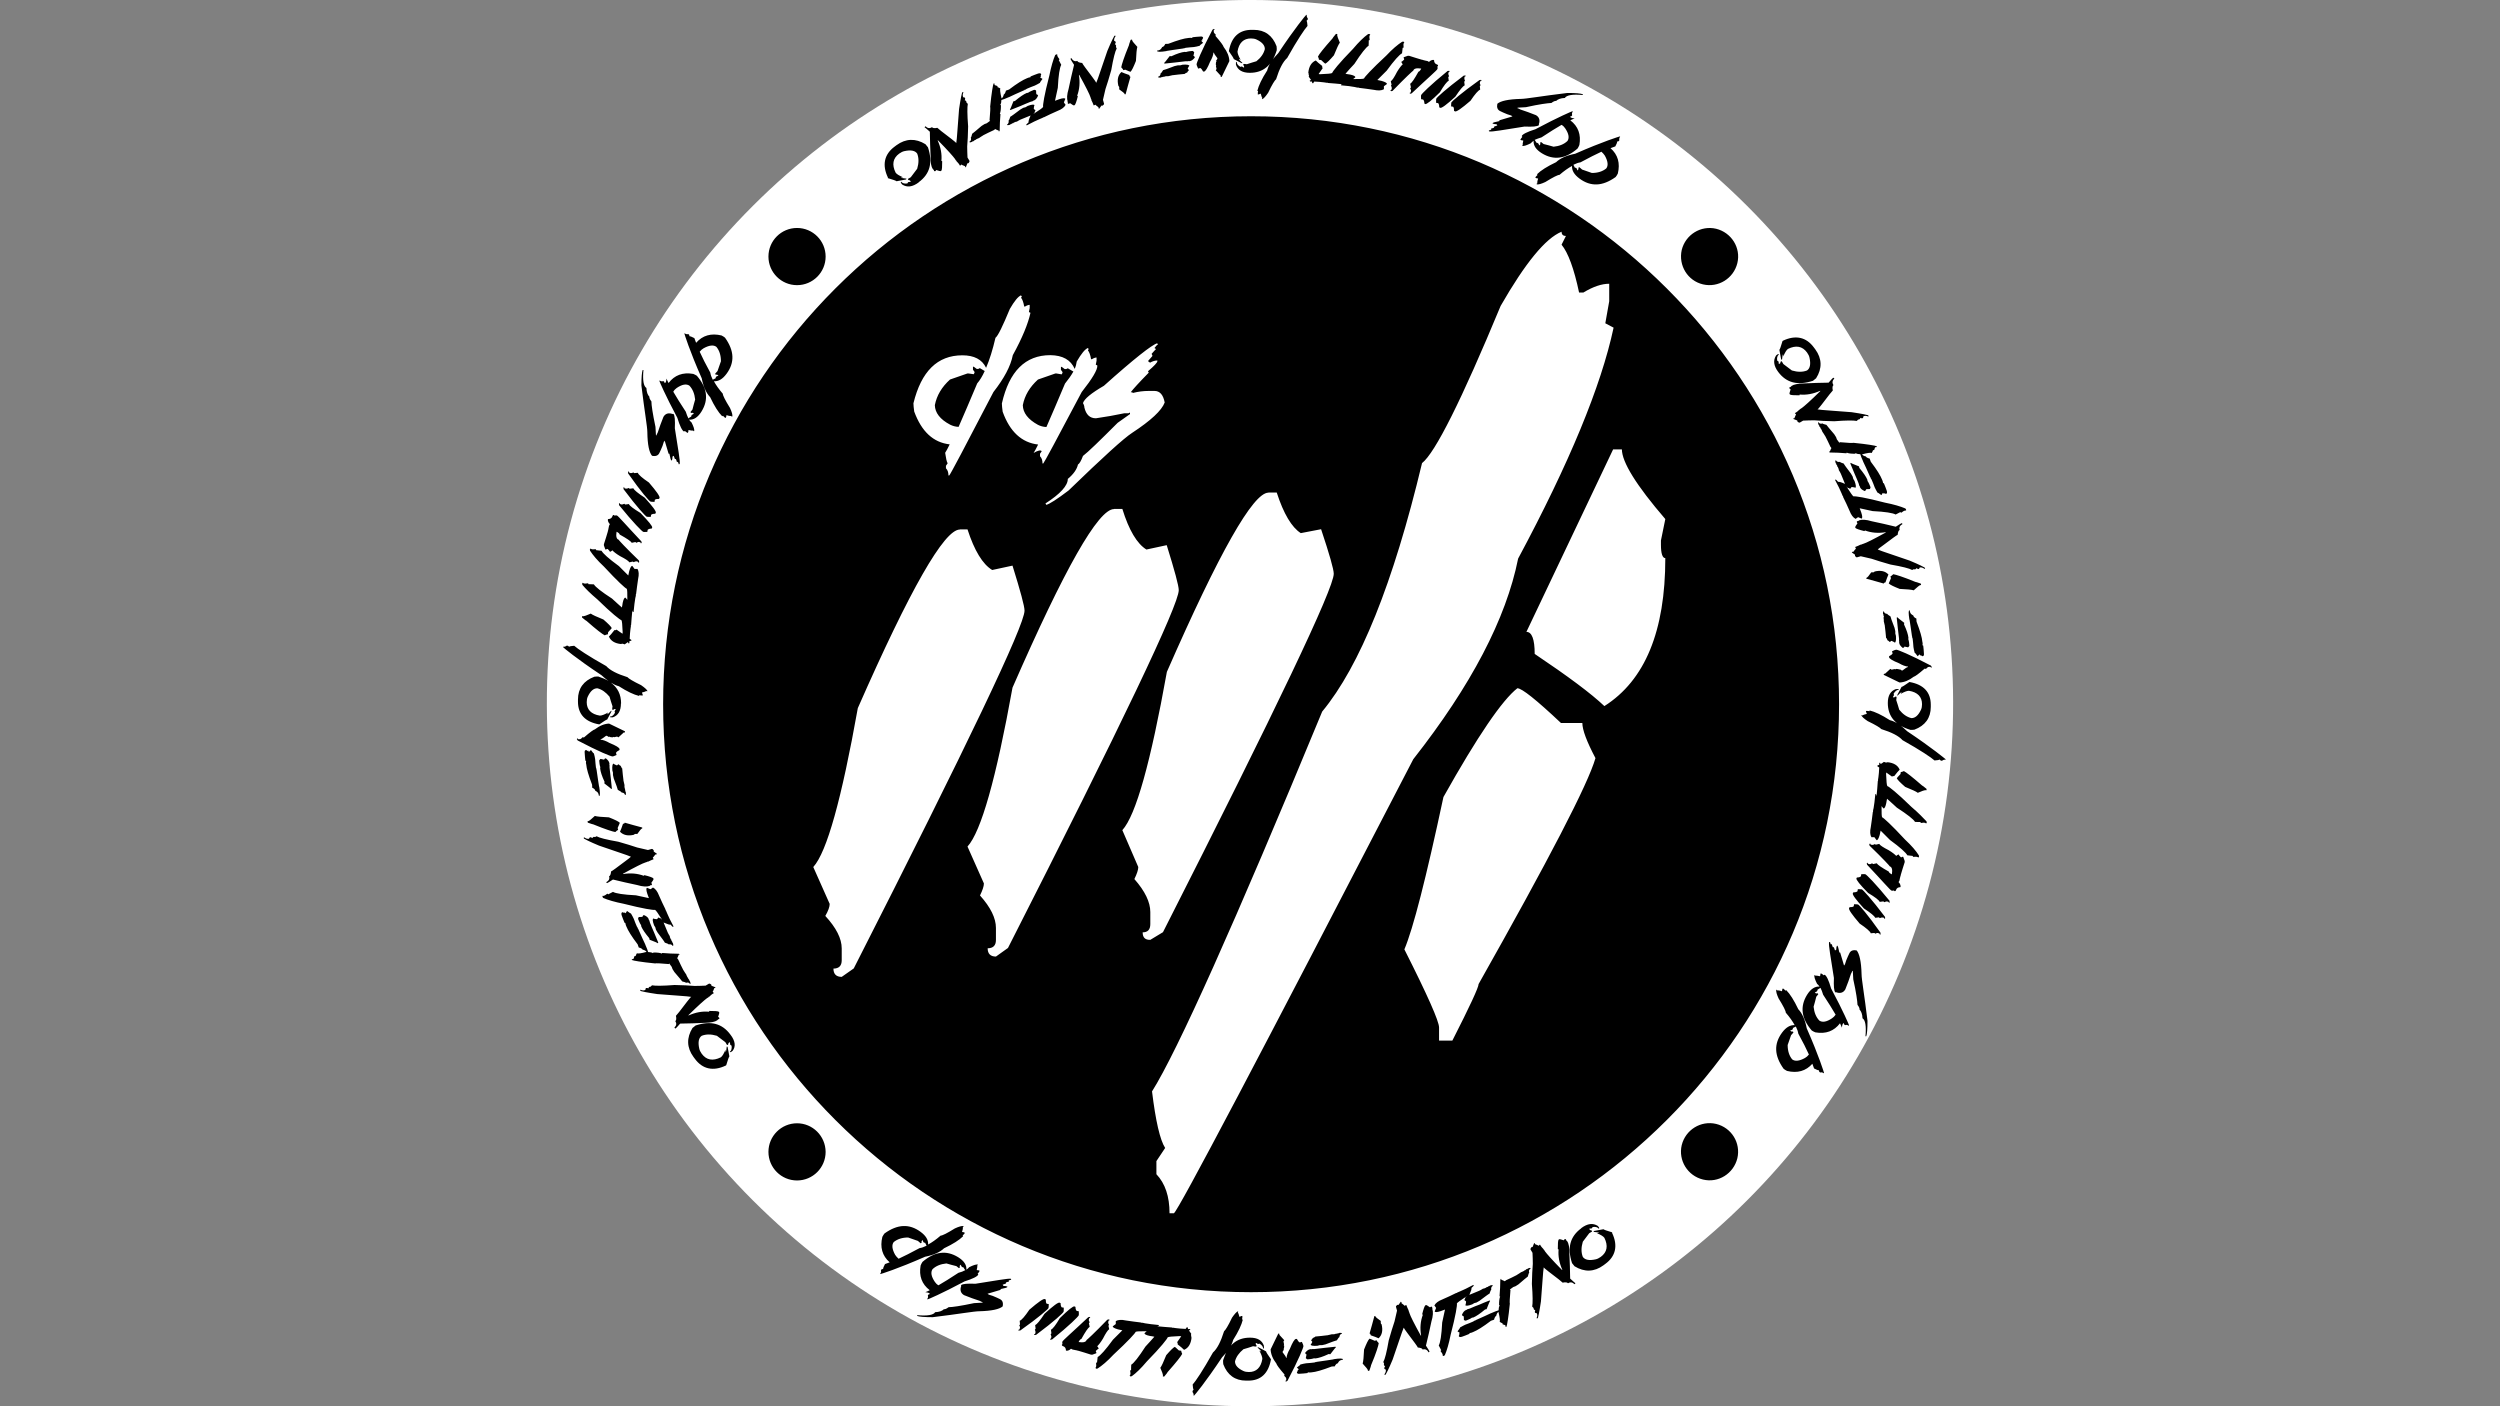
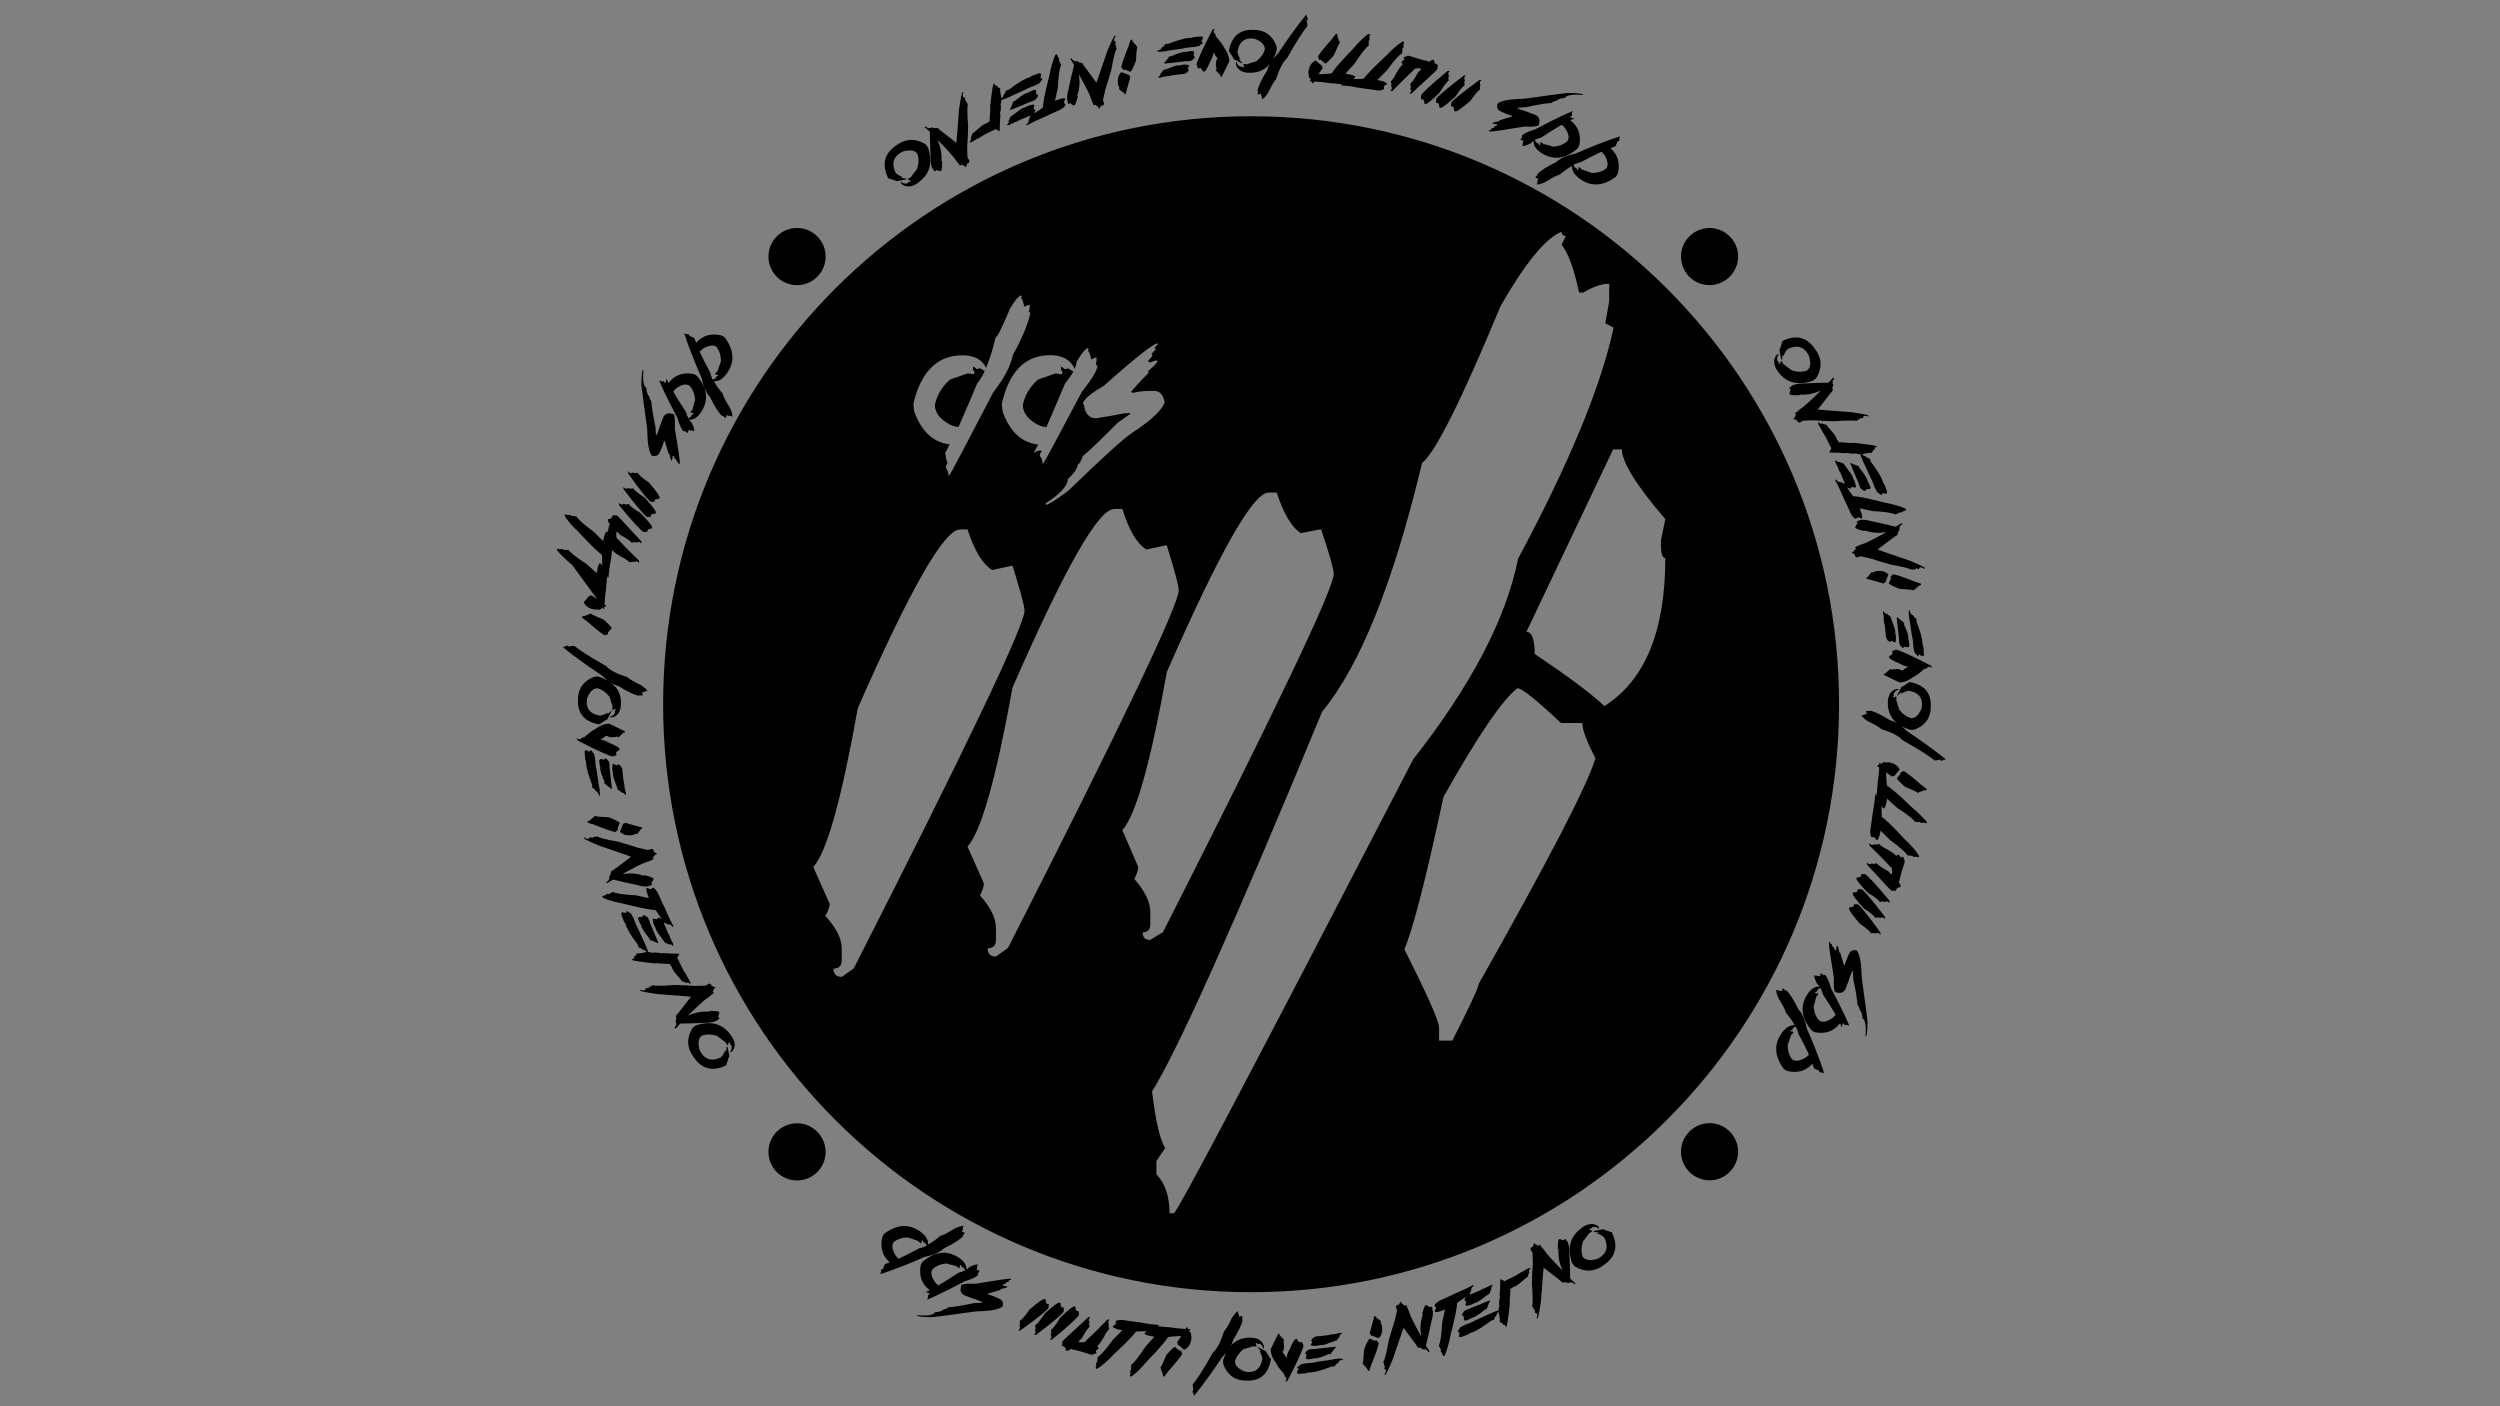
<svg xmlns="http://www.w3.org/2000/svg" viewBox="0 0 1600 900">
  <rect x="0" y="0" width="1600" height="900" fill="#808080" stroke="none" />
-   <ellipse cx="800" cy="450" fill="#fff" rx="450" ry="450" transform="rotate(-45.001 799.999 450.012)" />
-   <path d="M510.1 718.9c-10.1 0-18.3 8.2-18.3 18.3s8.2 18.3 18.3 18.3 18.3-8.2 18.3-18.3c-.1-10.2-8.3-18.3-18.3-18.3zm0-536.4c10.1 0 18.3-8.2 18.3-18.3s-8.2-18.3-18.3-18.3-18.3 8.2-18.3 18.3 8.2 18.3 18.3 18.3zm579.8-.5c9.8 2.3 19.6-3.8 22-13.6s-3.8-19.6-13.6-22c-9.8-2.3-19.6 3.8-22 13.6-2.2 9.9 3.8 19.7 13.6 22zm8.4 537.3c-9.8-2.3-19.6 3.8-22 13.6-2.3 9.8 3.8 19.6 13.6 22s19.6-3.8 22-13.6c2.3-9.8-3.7-19.6-13.6-22zm-503.2-635c.1 5.3.2 10.6.5 16-.1 3.9.4 6.5 1.4 7.9.3.2.5.5.8.8-.1.1-.1.2-.1.4.2.1.5.2.8.2.3-.2.5-.5.7-.8 1.7.6 2.6.8 2.9.7.1-.1.3-.2.4-.3.4-.6.5-2.6.5-6-.2-.1-.3-.2-.5-.2.4-4.3-.4-8.7-2.4-13.1.1 0 .2-.1.2-.1 6.3 6.4 9.8 10.4 10.8 11.8.2.4.5.8.7 1.1.1.1.3.2.4.2-.1.1-.1.1-.2.1.9.9 1.8 1.9 2.3 2.9.1.1.1.1.1.2.3-.2.6-.5.9-.8.1.2.9.5 2.4 1.1v.5c.1.1.4.2.4.2l.1-.2c.6-1.5.9-2.3.9-2.3.2-.1.4-.2.8-.2.5-.6.6-1.1.6-1.4-.5-.8-.9-1.5-1.3-2.2-.1-2.3-.2-4.7-.2-7.1.3-3.3.5-7.6.6-12.8-.6-7.7-.6-12.5-.2-14.4-.2-.3-.5-.5-.8-.8-.1-.3-.2-.6-.2-.9-.1-.2-.5-.5-1-.7.2-.1.3-.5.3-1.2-.1-.1-.1-.2-.2-.4-.4-.2-.8-.3-1-.2-.5-.9-.5-2 .1-3.2-.2-.1-.3-.2-.5-.2-.1.2-.2.3-.4.5-.1.1-.9 3.6-1.9 10.4-1 11.9-1.3 19.1-1.8 21.8-.2-.4-1.2-1.2-3.1-2.7-5.7-4.3-8.7-6.7-9-7.1-1.9.4-3 .2-3.4-.4-1.5.9-2.8.8-4.2-.6l-.2.2c-.1.2-.2.3-.4.5.4.1 1.4 1 3.4 2.8zm620.1 357.2c0-.4-.2-.5-.5-.5h-1.3c-3.5 1.2-5.2 4.2-5.2 8.9 0 8.5 4.7 14.2 14.4 17.2.6.1 1.5 0 2.6-.1 6.9-2.6 10.5-7.5 10.5-14.6V451c0-8-4.6-12.9-13.5-14.5h-.2c-2.9 2-4.5 3.1-5 3.1l-2.7 5.1v.5h.2c1.3-1.4 2.1-2.2 2.3-2.2h.2c-.2.4-.4.7-.6 1.1 2.3-1.3 4.1-2 5.3-2 5.6.9 8.4 3.9 8.4 8.6 0 1.3-.2 2.6-.7 3.6-1.7 3.6-3.7 5.3-6.1 5.3-2.9-.7-5.5-2.5-7.8-5.4-.6-2-1.2-4.1-1.9-6.1v-.2c.1-.6.2-1.2.2-1.9-.2-.1-.3-.2-.5-.2h-.2c-.2.2-.5.4-.7.5h-.9v-.3c.2-.3.4-.6.6-1v-.5c-.1-.2-.2-.4-.2-.5 1-1.7 2-2.5 3.3-2.5zM1146.6 247c-.2.3-.5.5-.8.8-.1-.1-.2-.1-.4-.1-.1.2-.2.5-.2.8.2.3.5.5.8.7-.6 1.7-.8 2.6-.7 2.9.1.1.2.3.3.4.6.4 2.6.5 6 .5.1-.2.2-.3.2-.5 4.3.4 8.7-.4 13.1-2.4 0 .1.1.2.1.2-6.4 6.3-10.4 9.8-11.8 10.8-.4.2-.8.5-1.1.7-.1.1-.2.3-.2.4-.1-.1-.1-.1-.1-.2-.9.9-1.9 1.8-2.9 2.3-.1.1-.1.1-.2.1.2.3.5.6.8.9-.2.1-.5.9-1.1 2.4h-.5c-.1.1-.2.4-.2.4l.2.1c1.5.6 2.3.9 2.3.9.1.2.2.4.2.8.6.5 1.1.6 1.4.6.8-.5 1.5-.9 2.2-1.3 2.3-.1 4.7-.2 7.1-.2 3.3.3 7.6.5 12.8.6 7.7-.6 12.5-.6 14.4-.2.3-.2.5-.5.8-.8.3-.1.6-.2.9-.2.2-.1.5-.5.7-1 .1.2.5.3 1.2.3.1-.1.2-.1.4-.2.2-.4.3-.8.2-1 .9-.5 2-.5 3.2.1.1-.2.2-.3.2-.5-.2-.1-.3-.2-.5-.4-.1-.1-3.6-.9-10.4-1.9-11.9-1-19.1-1.3-21.8-1.8.4-.2 1.2-1.2 2.7-3.1 4.3-5.7 6.7-8.7 7.1-9-.4-1.9-.2-3 .4-3.4-.9-1.5-.8-2.9.6-4.2l-.2-.2c-.2-.1-.3-.2-.5-.4-.3.2-1.3 1.2-3 3.2-5.3.1-10.6.2-16 .5-3.6.1-6.3.6-7.7 1.6zM568.2 114c3.5 1 5.3 1.7 5.6 2 2-.4 4-.7 5.9-1.1.2-.1.3-.2.5-.4-.1-.1-.2-.1-.2-.2-2-.2-3-.4-3.2-.5 0-.1-.1-.2-.1-.2.4 0 .9-.1 1.3-.1-2.5-1.1-4.1-2-4.8-3-2.5-5.1-1.8-9.2 2.3-12.2 1.1-.8 2.3-1.4 3.4-1.6 4.1-.9 6.8-.3 8.1 1.6 1.1 2.8 1.1 6 0 9.7-1.3 1.8-2.7 3.5-4 5.3l-.2.2c-.6.4-1.1.6-1.7 1 .1.2.1.4.1.5.1.1.2.1.2.2.3.1.6.2.9.2.2.3.4.5.6.8-.1.1-.2.1-.2.2-.5.1-.9.1-1.3.1-.1.1-.3.2-.4.4s-.2.4-.3.5c-1.8.3-3.2-.1-3.9-1.1-.3.2-.4.5-.2.7.2.4.5.7.8 1.1 3.1 2 6.6 1.6 10.6-1.4v-.1c7.2-5.3 9.1-12.5 5.9-22.3-.4-.5-.9-1.2-1.6-2-6.3-3.9-12.6-3.7-18.5.6l-1.2.9c-6.7 4.9-8.2 11.8-4.3 19.9-.2.2-.1.3-.1.3zm148.1-58.2v1.4c2.2 1.5 3.4 2.5 3.6 3.2.2-.1.4-.1.5-.1 1-3.7 2-7.5 3.1-11.2-.4.1-.6-.3-.8-1.1-2.3-.8-4-1.4-5-1.9-2.2 2-2.9 5-1.9 9 .2 0 .4.2.5.7zm3.9-11.2c1.8.9 3.2 1.3 3.2 1.3l.1.1c.9-.9 2-3.2 3.5-7 .2-4.7.5-7.7.9-9-2-2.2-3.1-3.5-3.2-3.9-.1-.3-.2-.5-.2-.8-.3.1-.6.1-.9.2-.8 2.2-1.1 3.3-1.1 3.5-3.2 7.8-4.7 12.6-4.9 14.1.8.8 1.2 1.3 1.3 1.8.4-.1.8-.2 1.3-.3zm-36.7 21.2c-.2.1-.2.2-.2.3.2.1.4.3.6.4.4-.1.6-.3.9-.5 1.5 1.1 2.3 1.5 2.5 1.5.2-.1.3-.2.5-.2.5-.5 1.2-2.4 2-5.7l-.4-.4c1.5-4 1.9-8.5 1.1-13.2.1-.1.2-.1.2-.1 4.3 7.8 6.7 12.6 7.2 14.3.1.4.2.8.4 1.2.1.1.2.2.3.4-.1.1-.1.1-.2.1.6 1.2 1.1 2.3 1.5 3.4.1.1.1.2.1.2.4-.2.8-.4 1.1-.5.1.2.7.8 2 1.7-.1.1-.1.3-.1.5l.4.4h.1c.9-1.2 1.4-1.9 1.4-2h.8c.6-.5.9-.8.9-1.2-.2-.8-.5-1.6-.7-2.5.5-2.3 1.1-4.6 1.6-6.9 1.1-3.2 2.3-7.2 3.7-12.1 1.3-7.5 2.5-12.2 3.5-13.9-.2-.4-.4-.6-.5-1 .1-.3.1-.6.1-.9-.1-.2-.3-.5-.8-.9.2-.1.4-.4.6-1.1-.1-.1-.1-.3-.1-.4-.4-.4-.7-.5-.9-.5-.2-1.1.1-2 .9-3.1l-.4-.4c-.2.1-.3.2-.5.4-.1.1-1.8 3.2-4.4 9.5-3.9 11.1-6 18-7.1 20.4-.1-.4-.9-1.5-2.3-3.4-4.3-5.7-6.6-8.8-6.7-9.3-1.9-.2-2.9-.6-3.1-1.3-1.6.5-2.9-.1-3.8-1.8-.1.1-.2.1-.2.1-.1.1-.3.2-.4.4.1.4.9 1.6 2.3 3.8-1.2 5.1-2.5 10.3-3.5 15.4-1.1 3.6-1.2 6.3-.6 8-.2.2 0 .6.2.9zM661.3 73c.5-.5.8-.9.9-.9-.1-.4.1-.8.5-1.4-.1-.1-.2-.3-.2-.4-.2-.1-.5-.2-.7-.4-.1-.1-.2-.3-.2-.4.1-1.3.3-2 .5-2.1-.2-.7-1.7-.6-4.4.4-.8.5-1.2.8-1.3.8-.8.2-1.3.4-1.5.4-.6.4-1.3.8-1.9 1.1-3.6 2.7-5.7 4.3-6.4 4.6-.5 1.5-.8 2.3-1.1 2.4.2 1.3-.1 2.1-1 2.6.1.1.1.1.1.2.1.3.7.3 1.6 0 .2-.1.4-.2.6-.5.1.1.1.1.1.2.4-.2.6-.5 1-.7h.5c.1-.1.2-.3.4-.4 1.1-.5 1.6-.7 1.9-.6.9-.6 1.7-1 2.3-1.3.2-.1.5-.2.7-.3 1.6-.7 3.6-1.5 5.9-2.4-1.1 2.4-1.5 3.9-1.3 4.4-1.1.9-1.6 1.5-1.5 1.7.2.1.5.3.5.3l-.1-.1c3.5-1.9 6.3-3.2 8.2-4 .6-.2 1.2-.5 1.9-.8l.4-.4c.1.1.1.1.1.2 3-1.5 6-2.9 9-4.2 2.6-1 4.4-2.3 5.2-3.9-.7-.9-1.1-1.5-1.1-1.6.3-.8.6-1.5.9-2.2-.2-.6-1.5-.6-3.9.2-.9.4-1.8.6-2.7 1 .6-2.7 1.2-5.6 1.8-8.3.4-8.1 1.2-13 2.2-14.7-.5-1.1-1.1-2-1.6-3.1.4-.1.4-.4.4-.6-.7-.9-1.1-1.5-1.1-1.6l-.3-.9c0-.2.1-.4.1-.5h-.6c-.1.1-.2.1-.3.1-.2.2-.3.3-.5.4-1.3 3-2.6 7.4-3.7 13-3.3 12.6-4.3 19.2-4 20.1-.2.6-2.3 2-6.3 4.6zm-8.3-5.1c2.1-.9 4.3-1.9 6.4-2.7.5-.2 1.1-.3 1.7-.5-.1-.1 0-.2.2-.3h.5l.1-.2c1-.4 1.8-1.4 2.5-3.1-.4-.6-.8-.8-1.1-.7-.1-.2-.2-1.1-.2-2.5-.6-.4-1.1-.5-1.3-.4-.6.2-1.2.5-1.9.8-.6.2-1.2.6-2 1.1-.4 0-.6.1-.8.1-1.9.8-4.4 2.5-7.5 5.1-.3.1-.6.2-1 .2-1.3 3.5-2.1 5.2-2.3 5.3.1.1.3.2.4.3 2.8-1.1 4.9-1.9 6.3-2.5zM620.5 91c.2.2.7.2 1.6-.2.2-.1.4-.3.6-.5.1.1.1.2.1.2.4-.2.6-.5 1-.8.1-.1.3-.1.5-.1.1-.1.2-.3.4-.4 1-.5 1.6-.8 1.8-.8.9-.6 1.7-1.2 2.3-1.5.2-.1.4-.2.6-.4 1.8-.9 4.1-2.1 6.8-3.3.2-.2.4-.4.8-.6.1.1.8.5 2.2 1v.5h.5l-.2-.1c.1-.1.2-.3.3-.4 0-3.4.2-7 .5-10.6-.1-.1-.3-.2-.4-.2.5-1.1.7-2.9.7-5.4-.2-.1-.3-.2-.4-.3.5-.8.7-1.9.7-3.1.9-.2 2.4-.8 4.7-1.8h.1c1.9-.9 5.2-2.5 10.1-4.6-.1-.1 0-.2.2-.3.1.1.1.1.1.2.4-.2.8-.5 1.1-.7 1.6-.7 3.3-1.4 5-2 .9-.4 2-1 3.4-1.8-.1-.2.5-1 1.6-2.5-.9-.5-1.5-.9-1.5-1.1.2-.1.4-.2.6-.5-.1-.1-.1-.1-.3-.1.1-.4.2-.9.4-1.3-.3-.6-.9-.8-2.1-.4-1.5.5-2.9 1.1-4.4 1.7-.4.1-.5.3-.4.6-.5.1-.9.2-1.3.3s-.6.3-1 .4c-2.5 1-6.3 3.3-11.4 7.2-.4.2-1.1.4-2 .7-.3 1.3-.8 2.2-1.4 2.5-.2 1.2-.7 2-1.4 2.5-.9-3.7-1.1-5.9-.8-6.4-1-.6-1.6-.8-1.8-.8v-.7c0-.1-.6-.2-1.7-.6l-.3-.6c.1-.2.1-.3.1-.5h-.6c-.4.8-1.3 5.8-2.2 14.9.2.4.1 3.3-.4 8.7.1.1.3.2.4.3-.2.2-1 .8-2.2 1.6-.8.3-1.3.5-1.4.5-.6.4-1.2.8-1.9 1.2-3.4 2.9-5.4 4.6-6 5-.4 1.5-.6 2.3-.9 2.4.4 1.3.1 2.2-.8 2.6zM382.3 383.6c9.2 9 14.6 13.2 15.4 13.3.4.5.6 3 .8 7.7 0 .3-.1.7-.1 1l-3.9-2.7c-.1.4-.5.5-1.3.4-1.5 1.9-2.6 3.3-3.5 4.1 1.2 2.8 3.8 4.4 7.9 4.8 0-.2.3-.2.8-.2h.2c.4.1.8.3 1.2.4.8-.6 1.5-1.1 2.1-1.5.2.6.3.9.4.9.1-.1.5-.2.5-.2v-1.2c.5-.2.9-.4 1.2-.3.1-.2.1-.4.1-.5-.4-.3-.8-.5-1.1-.8.1-2.6.3-4.6.5-6.2.1-.6.2-1.3.3-2 0-.2-.1-.4-.1-.5h.2c.2-3.2.5-6.3.8-9.5.1.6.3 1.1.4 1.1s.3-.1.4-.1c.4-3.9.7-6.8 1.1-8.9.2-.6.3-1.3.4-2-.1-.2-.1-.4-.1-.5h.2c.4-3.2.8-6.5 1.3-9.7.6-2.7.5-4.9-.4-6.4h-1.9c-.5-.6-.9-1.3-1.4-1.9-.6-.2-1.3.9-2 3.3-.2.9-.4 1.9-.6 2.8l-6-6c-6.6-4.8-10.2-8.1-11.1-9.8-1.2-.1-2.3-.2-3.5-.4.1-.3 0-.5-.3-.6-1.2.1-1.8.1-1.9.1-.3-.1-.6-.2-.9-.2-.1-.1-.2-.3-.4-.4-.1.2-.2.4-.4.5-.1.1-.1.2-.1.3.1.2.1.4.1.6 1.8 2.8 4.7 6.3 8.9 10.2 8.8 9.5 13.8 14 14.6 14.2.4.5.4 2.9.4 7.1-.4-.5-.8-.9-1.2-1.4-.7-.1-1.3 1-1.8 3.4-.1 1-.3 1.9-.5 2.9-2.1-1.9-4.2-3.7-6.3-5.7-6.8-4.4-10.7-7.5-11.6-9.1-1.2-.1-2.3-.1-3.5-.1.1-.3-.1-.5-.4-.6-1.2.2-1.8.2-1.9.2-.4-.1-.6-.1-.9-.2l-.4-.4c-.1.2-.2.4-.4.5v.3c.1.2.1.4.1.6 2 2.4 5.2 5.6 9.6 9.3zm828.6 33.2c.1.5.2.9.4 1.3-.3.7-1.1 1.3-2.3 1.9v.6c.1.9 2.2 2.2 6.4 3.9 2.2 1.3 4.2 2 5.7 2.1v.3c-.6.1-1.8.8-3.5 2.2h-.5c-.4-.3-.8-.5-1.2-.8-.2.1-.3.2-.5.3 0-.3-.6-.5-1.9-.5-.2.1-.3.2-.5.3-.2-.1-.3-.2-.5-.2-.4.1-1.1.2-1.9.4-.2-.2-.5-.4-.8-.5-1.2 1.1-2.3 2.1-3.5 3.2-.2-.1-.4-.2-.5-.2-.1.2-.2.6-.2.6l-.1-.1c0 .3.2.5.5.5 3.2 1.5 6.4 3.1 9.7 4.7 2.9-.1 6-1.3 9.1-3.7.7-.1 3-1.7 7-5.2.2 0 .5.1.8.2.7-.8 1.3-1.3 1.9-1.3h.8c.4 0 .5.2.5.6.4-.1.5-.2.5-.6-.2-.3-.4-.5-.5-.8-13.9-7.3-21.3-10.2-22.2-10.2-.4 0-1.3.3-2.7 1zm-797-86.1c.2.1 1.1.1 2.6.1.1-.4.1-.9.2-1.3.5-.5 1.4-.7 2.7-.7.1-.1.2-.5.2-.5l.1-.1c.4-.9-2-4.1-7.1-9.7-4.4-2.9-6.8-4.9-7.3-6-.8.1-1.6.2-2.3.3-.1-.1-.4-.2-.5-.5-.9.4-1.6.5-2.1.4-.2-.1-.4-.2-.6-.2-.3-.1-.4-.4-.2-.7-.3-.1-.5 0-.6.4 0 .3.1.6.1.9 8.8 11.8 14.1 17.3 14.8 17.6zm-2.2 9.7c.2.1 1.1.1 2.6 0 .1-.4.1-.9.2-1.3.5-.5 1.3-.8 2.6-.8.1-.1.2-.5.2-.5l.1-.1c.3-.9-2.3-4-7.5-9.4-4.4-2.7-7-4.6-7.4-5.7-.8.1-1.6.2-2.3.3-.2-.1-.4-.2-.6-.5-.9.4-1.6.6-2.1.4-.2-.1-.4-.2-.6-.2-.2-.1-.4-.3-.2-.6-.3-.1-.5 0-.6.4.1.3.1.6.1.9 9.3 11.5 14.7 16.8 15.5 17.1zM761.5 39.1c1-.1 2.1-.9 3.2-2.3-.2-.7-.5-1-.9-1 0-.2.2-1.1.5-2.4-.5-.5-.9-.8-1.1-.8-.6.1-1.3.1-2 .2-.6.1-1.3.2-2.2.5-.3-.1-.6-.1-.8-.1-2 .2-4.9 1.1-8.5 2.8-.4-.1-.7-.1-1.1-.1-2.2 2.9-3.4 4.4-3.6 4.4.1.2.2.3.3.4 3-.3 5.3-.5 6.7-.7 2.3-.3 4.6-.6 6.8-.8h1.8c0-.1.1-.2.2-.2.2.1.5.2.5.2zm-356 352.5h-.1zm-17.7-39.9c.3-.1.5-.2.8-.4.1.1.3.1.4.1 1 1.1 1.4 1.6 1.4 1.8.9-.4 1.4-.8 1.5-1 .8.9 2.4 2.2 4.9 3.7 3.5 1.8 5.5 3.1 6 4 .8-.2 1.5-.3 2.2-.5.1.1.4.2.6.4.8-.5 1.5-.6 2-.5.2.1.4.2.6.2.3.1.3.2.3.6.3.1.5-.1.6-.4v-.1c-.1-.3-.2-.6-.2-.9-8.7-8.4-12.9-13-13-13.3-1.3-.4-1.8-2-1.3-5.1 1.2.6 1.9 1.2 2 1.8 4.5 2.5 7.1 4.2 7.7 5.3.8-.2 1.5-.3 2.3-.5.2.1.4.2.6.5.9-.5 1.5-.7 2-.5.2.1.4.1.6.2s.3.3.3.6c.2.1.5-.1.6-.4-.1-.3-.2-.5-.2-.8-9.9-10.5-14.9-16.4-15.7-16.6-.4-.1-.9-.1-1.5.1-.1-.1-.2-.3-.4-.4-.4-.1-.8.2-1 .9-.4 1.1-1.3 1.7-2.7 1.7-.1.2-.2.4-.2.5.1 1.1.5 1.9 1.3 2.7-.1.4-.3.7-.5 1-.2 1.3-.4 2.2-.6 3-.1.2-.2.5-.2.8-.6 2.2-1.5 4.9-2.5 8.1v.8c.3.8.6 1.7.9 2.5.1.1.2.1.4.1zm50-75.5c.2-.1.3-.2.5-.4.4.3.6.5 1 .8.3.2.6.3.9.5.3-.4.4-1 .4-1.7 0-.1.1-.2.1-.2 1.3.3 2.3.5 2.9.3.1.1.2.3.3.5.1-.1.2-.2.4-.1.2-1.1-.4-2.9-1.7-5.5-.6-.5-1.1-1.1-1.6-1.8 3.1.2 5.7-1.6 8-5.3 4.6-7.5 3.7-15-3-22.8-.6-.4-1.3-.8-2.3-1.2-6.7-1.2-12 .8-15.8 5.8v.1c-.6-1.2-1.1-2.2-1.3-2.9-.2 1.9-.6 2.9-1.2 2.9l-.3-.9c-.2-.2-.4-.3-.6-.4-.8.3-1.5.2-2.3-.4-.1.1-.2.2-.2.3.1.4 3.5 8.6 11.5 23.6 1.6 5.3 3.1 8.3 4.3 8.8zm-4.7-27.9c3.4-2.3 6.1-2.8 8.1-1.5 2.1 2.2 3.3 5.1 3.7 8.9-.6 2.1-1.2 4.2-1.7 6.3 0 .1-.1.2-.1.2l-1.2 1.5c.1.2.2.3.3.5.1.1.2.1.2.1.3-.1.6-.1.9-.1.3.2.5.3.8.5l-.2.2c-.4.2-.8.4-1.1.6-.1.2-.2.3-.3.5s-.1.4-.1.6c-.8.4-1.4.8-1.8 1.2-.6-1.2-1.2-2.6-1.7-4.3-3.4-5.1-6-9.4-8-12.8.6-1.1 1.4-1.8 2.2-2.4zm21.4 5.9c2.7 5.7 5.3 9.8 7.7 12.2.1-.1.3-.2.5-.3l.9.9c.2.2.5.4.8.5.3-.4.5-.9.5-1.6l.2-.2c1.3.5 2.3.6 2.9.5.1.1.2.3.3.5.1-.2.2-.2.4-.1.2-1.1-.3-2.9-1.5-5.5-3.1-5-4.6-8-4.6-9.1-2.5-2.9-4.4-5.6-5.7-8 2.9.2 5.6-1.4 8.1-4.8 5.3-7.2 5-14.7-1-23.1-.5-.4-1.2-.9-2.2-1.4-6.6-1.6-12.1-.1-16.3 4.7-.5-1.3-.9-2.3-1.1-3-1.5-.8-2.5-1.2-3.1-1.2-.1-.3-.2-.6-.2-.9-.2-.2-.4-.3-.6-.5-.8.2-1.6.1-2.3-.5-.1.1-.1.2-.2.2.1.4 3.1 10.4 11.1 28.6 1.1 5.6 3 9.6 5.4 12.1zm-4.2-31.3c3.6-2 6.4-2.3 8.2-.9 1.9 2.3 2.9 5.4 2.9 9.2-.8 2.1-1.5 4.2-2.2 6.3l-.2.2c-.5.5-.9 1-1.3 1.5.1.2.2.3.2.5.1 0 .1.1.2.1h.9c.2.2.5.4.8.5l-.2.2c-.4.2-.8.3-1.2.5-.1.2-.2.3-.3.5 0 .2-.1.4-.1.6-.7.4-1.3.6-1.8.9l-.1-.1c-.8-1.6-1.3-3-1.5-4.4-2.9-5.3-5.2-9.8-6.8-13.4.8-1 1.6-1.7 2.5-2.2zm-34 98.1c.2.1 1.1.2 2.6.2.1-.4.2-.9.2-1.3.5-.5 1.4-.6 2.7-.6.1-.2.2-.5.2-.5l.1-.1c.4-.9-1.9-4.2-6.8-9.9-4.3-2.9-6.7-5-7.1-6.2-.8.1-1.6.2-2.3.2-.2-.1-.4-.2-.5-.5-.9.5-1.6.6-2.1.4l-.6-.3c-.3-.1-.4-.4-.2-.7-.3-.1-.5 0-.6.4.1.3.1.6.1.9 8.4 12 13.5 17.7 14.3 18zm1-29.3c2.3.5 3.9-.1 4.7-1.8.3-.6.6-1.2.9-1.9.8-1.7 1.5-3.5 2-5.4.1.1.3-.1.5-.6.4 1.2 1.2 4 2.5 8.4h.5c.5 2.7 1 4.2 1.3 4.3.1.1.1.1.2.1.4-.8.5-1.6.5-2.6.3-.2.5-.3.8-.5.2.7.5 1.3.7 2 .1.1.1.1.2.1h.5c.5 1.2.6 1.8.6 1.9.2.1.4.1.6-.2.5.9.6 1.4.5 1.6h.5l.2-.2c.4-1.9-1-9.2-3.1-22.8.2-5.1 0-8.2-.9-9.2-.6.1-1.1 0-1.4-.2-2.2-.5-3.9.2-5 2.1-1.4 3.5-2.6 6.7-3.6 9.9-.2.5-.5.9-.7 1.4-.1.2-.1.4-.1.6-.2-.1-.3-.1-.4-.2-.1-1.8-.2-3.5-.3-5.3-1.8-8.5-2.6-14-2.6-16.3-1-1.3-1.4-2.3-1.3-3-1.1-1.1-1.8-3-1.9-5.6-1.8-1.1-2.5-4.9-1.9-11.5h-.5c-.5 1.3-.8 4.6-.8 9.9 2 16.7 3.8 26.4 3.8 29.9.1 8.1 1.2 13 3 15.1zm788.2 103.8c.2 1.2.2 1.8.1 2 .3 1.1.5 1.9.6 2.6.1.2.1.5.1.7.3 2 .5 4.5.8 7.5h.2c.5.9.8 1.5.8 1.6.3 0 .7.3 1.2.9h.4l.6-.6h.4c1.2.5 1.9.9 1.9 1.1.7-.1 1-1.5.8-4.3-.2-.9-.4-1.3-.4-1.5V404c-.2-.8-.4-1.5-.5-2.2-1.6-4.2-2.5-6.6-2.6-7.3-1.3-.8-2-1.3-2-1.6-1.3-.1-2-.6-2.2-1.6h-.2c-.3 0-.4.5-.4 1.5.1.2.2.4.4.7h-.2c.1.4.3.8.4 1.1 0 .2-.1.4-.1.5-.2.1-.2.2-.1.4zM761.2 42.2c-.1-.7-1.5-1-4.3-.8-.9.2-1.3.4-1.5.4h-1.5c-.8.2-1.5.4-2.2.5-4.2 1.6-6.6 2.5-7.3 2.6-.8 1.3-1.3 2-1.6 2-.1 1.3-.6 2-1.6 2.2v.2c0 .3.5.4 1.5.4.2-.1.4-.2.7-.4v.2c.4-.1.7-.3 1.1-.4.2 0 .4.1.5.1.2-.1.3-.2.5-.3 1.2-.2 1.8-.2 2-.1 1.1-.3 1.9-.5 2.6-.6.2-.1.5-.1.7-.1 2-.3 4.5-.5 7.5-.8v-.2c.9-.5 1.5-.8 1.6-.8 0-.3.3-.7.9-1.2v-.4l-.6-.6v-.4c.4-.8.8-1.5 1-1.5zm454.3 369.3c.1 1 .9 2.1 2.3 3.2.7-.2 1-.5 1-.9.2 0 1.1.2 2.4.5.5-.5.8-.9.8-1.1-.1-.6-.1-1.3-.2-2-.1-.6-.2-1.3-.5-2.2.1-.3.1-.6.1-.8-.2-2-1.1-4.9-2.8-8.5.1-.4.1-.7.1-1.1-2.9-2.2-4.4-3.4-4.4-3.6-.2.1-.3.2-.4.3.3 3 .5 5.3.7 6.7.3 2.3.6 4.6.8 6.8v1.8c.1 0 .2.1.2.2-.1.2-.2.5-.2.5zM995.9 103.8c-5.7 2.7-9.8 5.3-12.2 7.7.1.1.2.3.3.5l-.9.9c-.2.2-.4.5-.5.8.4.3.9.5 1.6.5l.2.2c-.5 1.3-.6 2.3-.5 2.9-.2.1-.4.2-.5.3.1.1.2.2.1.4 1.1.2 2.9-.3 5.5-1.5 5-3.1 8-4.6 9.1-4.6 2.9-2.5 5.6-4.4 8-5.7-.2 2.9 1.4 5.6 4.8 8.1 7.2 5.3 14.7 5 23.1-1 .4-.5.9-1.2 1.4-2.2 1.6-6.6.1-12.1-4.7-16.3h.1c1.3-.5 2.3-.9 3-1.1.8-1.5 1.2-2.5 1.2-3.1.3-.1.6-.2.9-.2.2-.2.3-.4.5-.6-.2-.8-.1-1.6.5-2.3-.1-.1-.2-.1-.2-.2-.4.1-10.4 3.1-28.6 11.1-5.7 1.1-9.7 3-12.2 5.4zm29-6.7c.9.8 1.6 1.6 2.2 2.5 2 3.6 2.3 6.4.9 8.2-2.3 1.9-5.4 2.9-9.2 2.9-2.1-.8-4.2-1.5-6.3-2.2l-.2-.2c-.5-.5-1-.9-1.5-1.3-.2.1-.3.2-.5.2 0 .1-.1.1-.1.2v.9c-.2.2-.4.5-.5.8l-.2-.2c-.2-.4-.3-.8-.5-1.2-.2-.1-.3-.2-.5-.3-.2 0-.4-.1-.6-.1-.4-.7-.6-1.3-.9-1.8l.1-.1c1.6-.8 3-1.3 4.4-1.5 5.4-2.9 9.9-5.2 13.4-6.8zM975.7 81c5.1.2 8.2 0 9.2-.9-.1-.6 0-1.1.2-1.4.5-2.2-.2-3.9-2.1-5-3.5-1.4-6.8-2.6-9.9-3.6-.5-.2-.9-.5-1.4-.7-.2-.1-.4-.1-.6-.1.1-.2.1-.3.2-.4 1.8-.1 3.5-.2 5.3-.3 8.5-1.9 14-2.6 16.3-2.7 1.3-1 2.3-1.4 3-1.3 1.1-1.1 3-1.8 5.6-1.9 1.1-1.8 4.9-2.5 11.5-1.9v-.5c-1.3-.5-4.6-.8-9.9-.8-16.7 2-26.4 3.8-29.9 3.8-7.9.2-12.8 1.3-14.9 3.1-.5 2.3.1 3.9 1.8 4.7.6.3 1.2.6 1.9.9 1.7.8 3.5 1.5 5.4 2-.1.1.1.3.6.5-1.2.4-4 1.2-8.4 2.5v.5c-2.7.5-4.2 1-4.3 1.3-.1.1-.1.1-.1.2.8.4 1.6.5 2.6.5.2.3.3.5.5.8-.7.2-1.3.5-2 .7-.1.1-.1.1-.1.2v.5c-1.2.5-1.8.6-1.9.6-.1.2-.1.4.2.6-.9.5-1.4.6-1.6.5v.5l.2.2c1.8.4 9.1-1 22.6-3.1zm229.5 268c5.7-4.3 8.8-6.6 9.3-6.7.2-1.9.6-2.9 1.3-3.1-.5-1.6.1-2.9 1.8-3.8-.1-.1-.1-.2-.1-.2-.1-.1-.2-.3-.4-.4-.4.1-1.6.9-3.8 2.3-5.1-1.2-10.3-2.5-15.4-3.5-3.6-1.1-6.3-1.2-8-.6l-.9.6c-.1-.2-.2-.2-.3-.2-.1.2-.3.4-.4.6.1.4.3.6.5.9-1.1 1.5-1.5 2.3-1.5 2.5.1.2.2.3.2.5.5.5 2.4 1.2 5.7 2l.4-.4c4 1.5 8.5 1.9 13.2 1.1.1.1.1.2.1.2-7.8 4.3-12.6 6.7-14.3 7.2-.4.1-.8.2-1.2.4-.1.1-.2.2-.4.3-.1-.1-.1-.1-.1-.2-1.2.6-2.3 1.1-3.4 1.5-.1.1-.2.1-.2.1.2.4.4.8.5 1.1-.2.1-.8.7-1.7 2-.1-.1-.3-.1-.5-.1l-.4.4v.1c1.2.9 1.9 1.4 2 1.4v.8c.5.6.8.9 1.2.9.8-.2 1.6-.5 2.5-.7 2.3.5 4.6 1.1 6.9 1.6 3.2 1.1 7.2 2.3 12.1 3.7 7.5 1.3 12.2 2.5 13.9 3.5.4-.2.6-.4 1-.5.3.1.6.1.9.1.2-.1.5-.3.9-.8.1.2.4.4 1.1.6.1-.1.3-.1.4-.1.4-.4.5-.7.5-.9 1.1-.2 2 .1 3.1.9l.4-.4c-.1-.2-.2-.3-.4-.5-.1-.1-3.2-1.8-9.5-4.4-11.1-3.9-18-6-20.4-7.1.3-.5 1.5-1.3 3.4-2.7zm-231-255.6c1.1.2 2.9-.4 5.5-1.7.5-.6 1.1-1.1 1.8-1.6-.2 3.1 1.6 5.7 5.3 8 7.5 4.6 15 3.7 22.8-3 .4-.6.8-1.3 1.2-2.3 1.2-6.7-.8-12-5.8-15.8 1.2-.6 2.2-1 2.8-1.2-1.9-.2-2.9-.6-2.9-1.2l.9-.3.4-.6c-.3-.8-.2-1.5.4-2.3-.1-.1-.2-.2-.3-.2-.4.1-8.6 3.5-23.6 11.5-5.4 1.7-8.3 3.2-8.8 4.4.1.2.2.3.4.5-.3.4-.5.6-.8 1-.2.3-.3.6-.5.9.4.2 1 .4 1.7.4.1 0 .2.1.2.1-.3 1.3-.5 2.3-.3 2.9-.1.1-.3.2-.5.3.1-.1.1.1.1.2zm12.4-5.5c5.1-3.4 9.4-6 12.8-8 1 .6 1.8 1.4 2.3 2.2 2.3 3.4 2.8 6.1 1.5 8.1-2.2 2.1-5.1 3.3-8.9 3.7-2.1-.6-4.2-1.2-6.3-1.7-.1-.1-.2-.1-.2-.1l-1.5-1.2c-.2.1-.3.2-.5.3-.1.1-.1.2-.1.2.1.3.1.6.1.9-.2.3-.3.5-.5.8l-.2-.2c-.2-.4-.4-.8-.6-1.1-.2-.1-.3-.2-.5-.3s-.4-.1-.6-.1c-.5-.9-.9-1.4-1.2-1.9 1.2-.5 2.7-1.1 4.4-1.6zm220.1 284.8c.8-2.3 1.4-4 1.9-5-2-2.2-5-2.9-9-1.9.1.2-.2.4-.6.5h-1.4c-1.5 2.2-2.5 3.4-3.2 3.6.1.2.1.4.1.5 3.7 1 7.5 2 11.2 3.1-.2-.4.2-.6 1-.8zm-8.8-82.8c.6-1 .8-1.6.8-1.8h.7c.1 0 .2-.6.6-1.7l.6-.3c.2.1.3.1.5.1v-.6c-.8-.4-5.8-1.3-14.9-2.2-.4.2-3.3.1-8.7-.4-.1.1-.2.3-.3.4-.2-.2-.8-1-1.6-2.2-.3-.8-.5-1.3-.5-1.4-.4-.6-.8-1.2-1.2-1.9-2.9-3.4-4.6-5.4-5-6-1.5-.4-2.3-.6-2.4-.9-1.3.4-2.2.1-2.6-.8-.1.1-.1.1-.2.1-.2.2-.2.7.2 1.6.1.2.3.4.5.6-.1.1-.2.1-.2.1.2.4.5.6.8 1 .1.1.1.3.1.5.1.1.3.2.4.4.5 1 .8 1.6.8 1.8.6.9 1.2 1.7 1.5 2.3.1.2.2.4.4.6.9 1.8 2.1 4.1 3.3 6.8.2.2.4.4.6.8-.1.1-.5.8-1 2.2h-.5v.5l.1-.2c.1.1.3.2.4.3 3.4 0 7 .2 10.6.5.1-.1.2-.3.2-.4 1.1.5 2.9.7 5.4.7.1-.2.2-.3.3-.4.8.5 1.9.7 3 .7.2.9.8 2.4 1.8 4.6v.1c.9 1.9 2.5 5.2 4.6 10.1.1-.1.2 0 .3.2-.1.1-.1.1-.2.1.2.4.5.8.7 1.1.7 1.6 1.4 3.3 2 5 .4.9 1 2 1.8 3.4.2-.1 1 .5 2.5 1.6.5-.9.9-1.5 1.1-1.5.1.2.2.4.5.6.1-.1.1-.1.1-.3.4.1.9.2 1.3.4.6-.3.8-.9.4-2.1-.5-1.5-1.1-2.9-1.7-4.4-.1-.4-.3-.5-.6-.4-.1-.5-.2-.9-.3-1.3s-.3-.6-.4-1c-1-2.5-3.3-6.3-7.2-11.4-.2-.4-.4-1.1-.7-2-1.3-.3-2.2-.8-2.5-1.4-1.2-.2-1.9-.7-2.4-1.3 3.5-1 5.7-1.2 6.2-.9zm-37.6-46.2c.5-.4 1.2-.9 2-1.6 4-6.3 3.8-12.6-.5-18.5l-.9-1.2c-4.9-6.7-11.8-8.2-19.9-4.3-.1.1-.1.2-.2.2-1 3.5-1.7 5.3-2 5.6.4 2 .7 4 1.1 5.9.1.2.2.3.4.5.1-.1.1-.2.2-.2.2-2 .4-3 .5-3.2.1 0 .2-.1.2-.1 0 .4.1.9.1 1.3 1.1-2.5 2-4.1 3-4.8 5.1-2.5 9.2-1.8 12.2 2.3.8 1.1 1.4 2.3 1.6 3.4.9 4.1.3 6.8-1.6 8.1-2.8 1.1-6 1.1-9.7 0-1.8-1.3-3.5-2.7-5.3-4l-.2-.2c-.4-.6-.6-1.1-1-1.7-.2.1-.4.1-.5.1-.1.1-.1.2-.2.2-.1.3-.2.6-.2.9-.3.2-.5.4-.8.6-.1-.1-.1-.2-.2-.2-.1-.5-.1-.9-.1-1.3-.1-.1-.2-.3-.4-.4s-.4-.2-.5-.3c-.3-1.8.1-3.2 1.1-3.9-.2-.3-.5-.4-.7-.2-.4.2-.7.5-1.1.8-2 3.1-1.6 6.6 1.4 10.6 5.2 6.9 12.4 8.8 22.2 5.6zM387 406.6c1-.5 1.6-.6 2-.6.1-.5.2-.9.2-1.4 1.5-1.5 2.3-2.6 2.3-2.6l.1.1c-.5-1.1-2.3-2.9-5.4-5.6-4.4-1.8-7.1-3-8.1-3.8-2.7 1.2-4.3 1.7-4.7 1.7-.3-.1-.5-.1-.8-.1-.1.3-.1.6-.1.9 1.8 1.5 2.7 2.2 2.9 2.2 6.2 5.5 10.2 8.5 11.6 9.2zm799.3-88.9c-.6-.2-2-2.4-4.6-6.4.5.5.9.9.9 1 .4-.1.8.1 1.4.5.1-.1.3-.2.4-.2.1-.2.2-.5.4-.7.1-.1.3-.2.4-.2 1.3.1 2 .3 2.1.5.7-.2.6-1.7-.4-4.4-.5-.8-.8-1.2-.8-1.3-.2-.8-.4-1.3-.4-1.5-.4-.6-.8-1.3-1.1-1.9-2.7-3.6-4.3-5.7-4.6-6.4-1.5-.5-2.3-.8-2.4-1.1-1.3.2-2.1-.1-2.6-1-.1.1-.1.1-.2.1-.3.1-.3.7 0 1.6.1.2.2.4.5.6-.1.1-.1.1-.2.1.2.4.5.6.7 1v.5c.1.1.3.2.4.4.5 1.1.7 1.6.6 1.9.6.9 1 1.7 1.3 2.3.1.2.2.5.3.7.7 1.6 1.5 3.6 2.4 5.9-2.4-1.1-3.9-1.5-4.4-1.3-.9-1.1-1.5-1.6-1.7-1.5-.1.2-.3.5-.3.5l.1-.1c1.9 3.5 3.2 6.3 4 8.2.2.6.5 1.2.8 1.9l.4.4c-.1.1-.1.1-.2.1 1.5 3 2.9 6 4.2 9 1 2.6 2.3 4.4 3.9 5.2.9-.7 1.5-1.1 1.6-1.1.8.3 1.5.6 2.2.9.6-.2.6-1.5-.2-3.9-.4-.9-.6-1.8-1-2.7 2.7.6 5.6 1.2 8.3 1.8 8.1.4 13 1.2 14.7 2.2 1.1-.5 2-1.1 3.1-1.6.1.4.4.4.6.4.9-.7 1.5-1.1 1.6-1.1l.9-.3c.2 0 .4.1.5.1v-.6c-.1-.1-.1-.2-.1-.3-.2-.2-.3-.3-.4-.5-3-1.3-7.4-2.6-13-3.7-12.6-3.3-19.2-4.3-20.1-4zm4.1-5.9c.4 1 1.4 1.8 3.1 2.5.6-.4.8-.8.7-1.1.2-.1 1.1-.2 2.5-.2.4-.6.5-1.1.4-1.3-.2-.6-.5-1.2-.8-1.9-.2-.6-.6-1.2-1.1-2 0-.4-.1-.6-.1-.8-.8-1.9-2.5-4.4-5.1-7.5-.1-.3-.2-.6-.2-1-3.5-1.3-5.2-2.1-5.3-2.3-.1.1-.2.3-.3.4 1.2 2.9 2 5 2.6 6.3.9 2.1 1.9 4.3 2.7 6.4.2.5.3 1.1.5 1.7.1-.1.2 0 .3.2v.5zm39.9 98.9c-.2-2.6-1.4-6.8-3.7-12.8-.1-.4-.1-1.1-.1-2-1.3-.6-1.9-1.3-2-2-1.2-.6-1.9-1.3-2.1-2.3-.1-.4-.2-.6-.2-1h-.2c-.6.1-.6 2 0 5.9l.1.1c.3 2 .9 5.6 1.6 10.8.1 0 .2.1.2.2h-.2c.1.4.2.8.4 1.2.2 1.8.4 3.5.5 5.3.1.9.4 2.2.8 3.7.2 0 .9.7 1.9 2.2.7-.8 1.2-1.2 1.4-1.2 0 .2.1.5.3.8.2-.1.2-.1.2-.3.4.2.8.5 1.2.7.7-.1 1.1-.6.9-1.9-.1-1.5-.2-3.1-.4-4.6 0-.4-.2-.5-.5-.5.1-.5.1-.9.1-1.3-.1-.3-.2-.7-.2-1zM804.7 58.1c.1.1.3.2.5.2-.1.4-.2.8-.2 1.2v1c.5 0 1-.2 1.6-.5h.3c.3 1.3.6 2.2 1 2.7-.1.1-.2.3-.3.5.2 0 .2.2.2.2v.1c1-.4 2.2-1.8 3.8-4.1 2.5-5.3 4.3-8.1 5.1-8.7 2.1-6.7 4.4-11.2 7.1-13.6 6.5-11.6 11.1-18.4 13-20.5-.1-1.7-.3-2.8-.6-3.3l.7-.7c.1-.3.1-.5.1-.8-.5-.6-.8-1.3-.7-2.3h-.3c-.3.2-7 8.1-17.9 24.5-3.9 4-6.3 7.7-7.1 11.1-3.5 5.4-5.5 9.7-6.3 13zm-10.1-17.7h.5v-.2c-1.4-1.3-2.2-2.1-2.2-2.3v-.2c.4.2.7.4 1.1.6-1.3-2.3-2-4.1-2-5.3.9-5.6 3.9-8.4 8.6-8.4 1.3 0 2.6.2 3.6.7 3.6 1.7 5.3 3.7 5.3 6.1-.7 2.9-2.5 5.5-5.4 7.8-2 .6-4.1 1.2-6.1 1.9h-.2c-.6-.1-1.2-.2-1.9-.2-.1.2-.2.3-.2.5v.2c.2.2.4.5.5.7v.9h-.3c-.3-.2-.6-.4-1-.6h-.5c-.2.1-.4.2-.5.2-1.5-.8-2.4-1.9-2.4-3.2-.4 0-.5.2-.5.5v1.3c1.2 3.5 4.2 5.2 8.9 5.2 8.5 0 14.2-4.7 17.2-14.4.1-.6 0-1.5-.1-2.6-2.6-6.9-7.5-10.5-14.6-10.5H801c-8 0-12.9 4.6-14.5 13.5v.2c2 2.9 3.1 4.5 3.1 5 1.6.8 3.3 1.7 5 2.6zm-48.1-7.7l.1-.1c2-.3 5.6-.9 10.8-1.6 0-.1.1-.2.2-.2v.2c.4-.1.8-.2 1.2-.4 1.8-.2 3.5-.4 5.3-.5.9-.1 2.2-.4 3.7-.8 0-.2.7-.9 2.2-1.9-.8-.7-1.2-1.2-1.2-1.4.2-.1.5-.1.8-.3-.1-.2-.1-.2-.3-.2.2-.4.5-.8.7-1.2-.1-.7-.6-1.1-1.9-.9-1.5.1-3.1.2-4.6.4-.4 0-.5.2-.5.5-.5-.1-.9-.1-1.3-.1-.4.1-.7.1-1.1.1-2.6.2-6.8 1.4-12.8 3.7-.4.1-1.1.1-2 .1-.6 1.3-1.3 1.9-2 2-.6 1.2-1.3 1.9-2.3 2.1-.4.1-.6.2-1 .2v.2c.2.7 2.2.7 6 .1zm20.3 11.2c.5-.1.9-.2 1.3-.4.7.3 1.3 1.1 1.9 2.3h.6c.9-.1 2.2-2.2 3.9-6.4 1.3-2.2 2-4.2 2.1-5.7h.3c.1.6.8 1.8 2.2 3.5v.5c-.3.4-.5.8-.8 1.2.1.2.2.3.3.5-.3 0-.5.6-.5 1.9.1.2.2.3.3.5-.1.2-.2.3-.2.5.1.4.2 1.1.4 1.9-.2.2-.4.5-.5.8 1.1 1.2 2.1 2.3 3.2 3.5-.1.2-.2.4-.2.5.2.1.6.2.6.2l-.1.1c.3 0 .5-.2.5-.5 1.5-3.2 3.1-6.4 4.7-9.7-.1-2.9-1.3-6-3.7-9.1-.1-.7-1.7-3-5.2-7 0-.2.1-.5.2-.8-.8-.7-1.3-1.3-1.3-1.9v-.8c0-.4.2-.5.6-.5-.1-.4-.2-.5-.6-.5-.3.2-.5.4-.8.5-7.3 13.9-10.2 21.3-10.2 22.2 0 .3.3 1.2 1 2.7zm162.1 21.6c-.1.2-.2 1.1-.2 2.6.4.1.9.2 1.3.2.5.5.6 1.4.6 2.7.2.1.5.2.5.2l.1.1c.9.4 4.2-1.9 9.9-6.8 2.9-4.3 5-6.7 6.2-7.1-.1-.8-.2-1.6-.2-2.3.1-.2.2-.4.5-.5-.5-.9-.6-1.6-.4-2.1l.3-.6c.1-.3.4-.4.7-.2.1-.3 0-.5-.4-.6-.3.1-.6.1-.9.1-11.9 8.5-17.6 13.6-18 14.3zm-91.3-16.4c.6.8 1.1 1.5 1.5 2.1-.6.2-.9.3-.9.4.1.1.2.5.2.5v.1h1.2c.2.5.3.9.3 1.1v-.1c.2.1.4.1.5.1.2-.4.5-.7.7-1.1 2.6.1 4.6.3 6.2.5.6.1 1.3.2 2 .3.2 0 .4-.1.5-.1v.2c3.1.2 6.2.5 9.3.8-.5.1-.9.2-.9.3s.1.3.1.4c3.8.3 6.8.7 8.8 1.1.6.2 1.3.3 2 .4.2-.1.4-.1.5-.1v.2c3.2.4 6.5.8 9.7 1.3 2.7.6 4.9.5 6.4-.4v-1.9c.6-.5 1.3-.9 1.9-1.4.2-.6-.9-1.3-3.3-2-.9-.2-1.9-.4-2.8-.6l6-6c4.8-6.6 8.1-10.2 9.8-11.1.1-1.2.2-2.3.4-3.5.3.1.5 0 .6-.3-.1-1.2-.1-1.8-.1-1.9.1-.3.2-.6.2-.9.1-.1.3-.2.4-.4-.1-.1-.3-.2-.5-.4-.1-.1-.2-.1-.3-.1-.2.1-.4.1-.6.1-2.8 1.8-6.3 4.7-10.2 8.9-9.5 8.8-14 13.8-14.2 14.6-.5.4-2.9.4-7 .4.5-.4.9-.7 1.4-1.1.1-.7-1-1.3-3.4-1.8-1-.1-1.9-.3-2.9-.5 1.9-2.2 3.7-4.2 5.7-6.3 4.4-6.8 7.5-10.7 9.1-11.6.1-1.2.1-2.3.1-3.5.3.1.5-.1.6-.4-.2-1.2-.2-1.8-.2-1.9.1-.4.1-.6.2-.9l.4-.4c-.2-.1-.4-.2-.5-.4-.1-.1-.2-.1-.3-.1-.2.1-.4.1-.6.1-2.7 1.9-6 5.1-9.7 9.5-9 9.2-13.2 14.6-13.3 15.4-.5.4-3 .6-7.7.8-.3 0-.6-.1-1-.1l2.7-3.9c-.4-.1-.5-.5-.4-1.3-1.9-1.5-3.3-2.6-4.1-3.5-2.8 1.2-4.4 3.8-4.8 7.9.2 0 .2.3.2.8v.2c.4.7.2 1.1.1 1.5zm20.7 5.7v-.1h-.1zm60.9 8.4c-.1.2-.1 1.1-.1 2.6.4.1.9.1 1.3.2.5.5.7 1.4.7 2.7.1.1.5.2.5.2l.1.1c.9.4 4.1-2 9.7-7.1 2.9-4.4 4.9-6.8 6-7.3-.1-.8-.2-1.6-.3-2.3.1-.1.2-.4.5-.5-.4-.9-.5-1.6-.4-2.1.1-.2.2-.4.2-.6.1-.3.4-.4.7-.2.1-.3 0-.5-.4-.6-.3 0-.6.1-.9.1-11.7 8.8-17.3 14-17.6 14.8zm-9.7-2.3c-.1.2-.1 1.1 0 2.6.4.1.9.1 1.3.2.5.5.8 1.3.8 2.6.2.1.5.2.5.2v.1c.9.3 4-2.2 9.4-7.5 2.6-4.4 4.6-7 5.7-7.4-.1-.8-.2-1.6-.3-2.3.1-.2.2-.4.5-.6-.4-.9-.6-1.6-.4-2.1.1-.2.2-.4.2-.6.1-.2.3-.4.6-.2.1-.3 0-.5-.4-.6-.3.1-.6.1-.9.1-11.4 9.3-16.7 14.7-17 15.5zM898.3 37c.1.3.2.5.4.8-.1.1-.1.3-.1.4-1 1-1.6 1.4-1.8 1.4.4.9.8 1.4 1 1.5-.9.8-2.2 2.4-3.7 4.9-1.8 3.5-3.1 5.5-4 6 .2.8.3 1.5.5 2.2-.1.1-.2.4-.4.6.5.8.6 1.5.5 2-.1.2-.2.4-.2.6-.1.3-.3.3-.6.3-.1.3.1.5.4.6v.1c.3-.1.6-.2.9-.2 8.4-8.7 13-12.9 13.3-13 .4-1.3 2-1.8 5.1-1.3-.6 1.2-1.2 1.9-1.8 2-2.5 4.5-4.2 7.1-5.3 7.7.2.8.3 1.5.5 2.3-.1.2-.2.4-.5.6.5.9.7 1.5.5 2-.1.2-.1.4-.2.6-.1.3-.3.3-.6.3-.1.2.1.5.4.6.3-.1.5-.2.8-.2 10.5-9.9 16.4-14.9 16.6-15.7.1-.4.1-.9-.1-1.5.1-.1.3-.2.4-.4.2-.4-.1-.8-.8-1-1.1-.4-1.7-1.3-1.7-2.7-.2-.1-.4-.2-.5-.2-1.1.1-1.9.5-2.7 1.3-.4-.1-.7-.3-.9-.5-1.2-.2-2.2-.5-3-.7-.2-.1-.5-.2-.8-.2-2.2-.6-4.9-1.5-8.1-2.5h-.8c-.8.3-1.7.6-2.5.9-.2.1-.2.3-.2.4zm-52.8 1.4c1.5 1.5 2.6 2.3 2.6 2.3v.1c1.1-.5 2.9-2.3 5.6-5.4 1.8-4.4 3-7.1 3.8-8.1-1.2-2.7-1.7-4.3-1.7-4.7.1-.3.1-.5.1-.8-.3-.1-.6-.1-.9-.1-1.5 1.8-2.2 2.7-2.2 2.9-5.6 6.3-8.7 10.2-9.3 11.6.5 1 .6 1.6.6 2 .4.1.9.2 1.4.2zm363.3 335c.9.9 3.2 2 7 3.5 4.7.2 7.7.5 9 .9 2.2-2 3.5-3.1 3.9-3.2.3-.1.5-.2.8-.2-.1-.3-.1-.6-.2-.9-2.2-.8-3.3-1.1-3.5-1.1-7.8-3.2-12.6-4.7-14.1-4.9-.8.8-1.3 1.2-1.8 1.3.1.4.2.9.3 1.3-.9 1.9-1.3 3.3-1.4 3.3zM979.5 811.6c-.2-.2-.7-.2-1.6.2-.2.1-.4.3-.6.5-.1-.1-.1-.2-.1-.2-.4.2-.6.5-1 .8-.1.1-.3.1-.5.1-.1.1-.2.3-.4.4-1 .5-1.6.8-1.8.8-.9.6-1.7 1.2-2.3 1.5-.2.1-.4.2-.6.4-1.8.9-4.1 2.1-6.8 3.3-.2.2-.4.4-.8.6-.1-.1-.8-.5-2.2-1v-.5h-.5l.2.1c-.1.1-.2.3-.3.4 0 3.4-.2 7-.5 10.6.1.1.3.2.4.2-.5 1.1-.7 2.9-.7 5.4.2.1.3.2.4.3-.5.8-.7 1.9-.7 3.1-.9.2-2.4.8-4.7 1.8h-.1c-1.9.9-5.3 2.5-10.1 4.6.1.1 0 .2-.2.3-.1-.1-.1-.1-.1-.2-.4.2-.8.5-1.1.7-1.6.7-3.3 1.4-5 2-.9.4-2 1-3.4 1.8.1.2-.5 1-1.6 2.5.9.5 1.5.9 1.5 1.1-.2.1-.4.2-.6.5.1.1.1.1.3.1-.1.4-.2.9-.4 1.3.3.6.9.8 2.1.4 1.5-.5 2.9-1.1 4.4-1.7.4-.1.5-.3.4-.6.5-.1.9-.2 1.3-.3s.6-.3 1-.4c2.5-1 6.3-3.3 11.4-7.2.4-.2 1.1-.4 2-.7.3-1.3.8-2.2 1.4-2.5.2-1.2.7-2 1.4-2.5.9 3.7 1.1 5.9.8 6.4 1 .6 1.6.9 1.8.8v.7c0 .1.6.2 1.7.6l.3.6c-.1.2-.1.3-.1.5h.6c.4-.8 1.3-5.8 2.2-14.9-.2-.4-.1-3.3.4-8.7-.2-.1-.3-.2-.4-.3.2-.2 1-.8 2.2-1.6.8-.3 1.3-.5 1.4-.5.6-.4 1.2-.8 1.9-1.2 3.4-2.9 5.4-4.6 6-5 .4-1.5.6-2.3.9-2.4-.4-1.3-.1-2.2.8-2.6zM608.1 271.8c1.6.8 3.3 1.3 5.4 1.4 3.2-7.2 7.1-16.5 11.9-27.8 1.7-2 3.3-4.6 4.8-7.9h.1c-.9-.5-1.9-1.1-3.2-1.9l-1 .5h-1l-1.9-1.4h-.5v1.9l1 1.4v.5l-.5 1-3.5-.5h-.5l-11.2 3.9c-5.3 4.8-8.5 10.2-9.7 16.4.1 4.8 3.3 9.1 9.8 12.5zm332.5 565.7c-.5.2-1.1.3-1.7.5.1.1 0 .2-.2.3h-.5l-.1.2c-1 .4-1.8 1.4-2.5 3.1.4.6.8.8 1.1.7.1.2.2 1.1.2 2.5.6.4 1.1.5 1.3.4.6-.2 1.2-.5 1.9-.8.6-.2 1.2-.6 2-1.1.4 0 .6-.1.8-.1 1.9-.8 4.4-2.5 7.5-5.1.3-.1.6-.2 1-.2 1.3-3.5 2.1-5.2 2.3-5.3-.1-.1-.3-.2-.4-.3-2.9 1.1-5 2-6.3 2.6-2.1.7-4.3 1.7-6.4 2.6zM664.3 271.9c1.6.8 3.3 1.3 5.4 1.4 3.2-7.2 7.1-16.5 11.9-27.8 2.2-2.7 4-5.3 5.3-7.6l.1-.1c-.9-.5-2.1-1.2-3.6-2.1l-1 .5h-1l-1.9-1.4h-.5v1.9l1 1.4v.5l-.5 1-3.5-.6h-.5l-11.2 3.9c-5.3 4.8-8.5 10.2-9.7 16.4.1 4.9 3.3 9.1 9.7 12.6zm274.4 557.7c-.5.6-.9.9-1 .9.1.4-.1.8-.5 1.4.1.1.2.3.2.4.2.1.5.2.7.4.1.1.2.3.2.4-.1 1.3-.3 2-.5 2.1.2.7 1.7.6 4.4-.4.8-.5 1.2-.8 1.3-.8.8-.2 1.3-.4 1.5-.4.6-.4 1.3-.8 1.9-1.1 3.6-2.7 5.7-4.3 6.4-4.6.5-1.5.8-2.3 1.1-2.4-.2-1.3.1-2.1 1-2.6-.1-.1-.1-.1-.1-.2-.1-.3-.7-.3-1.6 0-.2.1-.4.2-.6.5-.1-.1-.1-.1-.1-.2-.4.2-.6.5-1 .7h-.5c-.1.1-.2.3-.4.4-1.1.5-1.6.7-1.9.6-.9.6-1.7 1-2.3 1.3-.2.1-.5.2-.7.3-1.6.7-3.6 1.5-5.8 2.4 1.1-2.5 1.6-4 1.3-4.4 1.1-.9 1.6-1.5 1.5-1.7-.2-.1-.5-.3-.5-.3l.1.1c-3.5 1.9-6.3 3.2-8.2 4-.6.2-1.2.5-1.9.8l-.4.4c-.1-.1-.1-.1-.1-.2-3 1.5-6 2.9-9 4.2-2.6 1-4.4 2.3-5.2 3.9.7.9 1.1 1.5 1.1 1.6-.3.8-.6 1.5-.9 2.2.2.6 1.5.6 3.9-.2.9-.4 1.8-.6 2.7-1-.6 2.7-1.2 5.6-1.8 8.3-.4 8.1-1.2 13-2.2 14.7.5 1.1 1.1 2 1.6 3.1-.4.1-.4.4-.4.6.7.9 1.1 1.5 1.1 1.6l.3.9c0 .2-.1.4-.1.5h.6c.1-.1.2-.1.3-.1.2-.2.3-.3.5-.4 1.3-3 2.6-7.4 3.7-13 3.3-12.6 4.3-19.2 4-20.1.2-.5 2.3-2 6.3-4.6zm93.1-40.9c-3.5-1-5.3-1.7-5.6-2-2 .4-4 .7-5.9 1.1-.2.1-.3.2-.5.4.1.1.2.1.2.2 2 .2 3 .4 3.2.5 0 .1.1.2.1.2-.4 0-.9.1-1.3.1 2.5 1.1 4.1 2 4.8 3 2.5 5.1 1.8 9.2-2.3 12.2-1.1.8-2.3 1.4-3.4 1.6-4.1.9-6.8.3-8.1-1.6-1.1-2.8-1.1-6 0-9.7 1.3-1.8 2.7-3.5 4-5.3l.2-.2c.6-.4 1.1-.6 1.7-1-.1-.2-.1-.4-.1-.5-.1-.1-.2-.1-.2-.2-.3-.1-.6-.2-.9-.2-.2-.3-.4-.5-.6-.8.1-.1.2-.1.2-.2.5-.1.9-.1 1.3-.1.1-.1.3-.2.4-.4s.2-.4.3-.5c1.8-.3 3.2.1 3.9 1.1.3-.2.4-.5.2-.7-.2-.4-.5-.7-.8-1.1-3.1-2-6.6-1.6-10.6 1.4v.1c-7.2 5.3-9.1 12.5-5.9 22.3.4.5.9 1.2 1.6 2 6.3 3.9 12.6 3.7 18.5-.6l1.2-.9c6.7-4.9 8.2-11.8 4.3-19.9.2-.2.1-.3.1-.3zm-26.9 29.6c-.1-5.3-.2-10.6-.5-16 .1-3.8-.4-6.5-1.4-7.9l-.8-.8c.1-.1.1-.2.1-.4-.2-.1-.5-.2-.8-.2-.3.2-.5.5-.7.8-1.7-.6-2.6-.8-2.9-.7-.1.1-.3.2-.4.3-.4.6-.5 2.6-.5 6 .2.1.3.2.5.2-.4 4.3.4 8.7 2.4 13.1-.1 0-.2.1-.2.1-6.3-6.4-9.8-10.4-10.8-11.8-.2-.4-.5-.8-.7-1.1-.1-.1-.3-.2-.4-.2.1-.1.1-.1.2-.1-.9-.9-1.8-1.9-2.3-2.9-.1-.1-.1-.1-.1-.2-.3.2-.6.5-.9.8-.1-.2-.9-.5-2.4-1.1v-.5c-.1-.1-.4-.2-.4-.2l-.1.2c-.6 1.5-.9 2.2-.9 2.3-.2.1-.4.2-.8.2-.5.6-.6 1.1-.6 1.4.5.8.9 1.5 1.3 2.2.1 2.3.2 4.7.2 7.1-.3 3.3-.5 7.6-.6 12.8.6 7.7.6 12.5.2 14.5.2.3.5.5.8.8.1.3.2.6.2.9.1.2.5.5 1 .7-.2.1-.3.5-.3 1.2.1.1.1.2.2.4.4.2.8.3 1 .2.5.9.5 2-.1 3.2.2.1.3.2.5.2.1-.2.2-.3.4-.5.1-.1.9-3.6 1.9-10.4 1-11.9 1.3-19.1 1.8-21.8.2.4 1.2 1.2 3.1 2.7 5.7 4.3 8.7 6.7 9 7.1 1.9-.4 3-.2 3.4.4 1.4-.9 2.8-.8 4.2.6l.2-.2c.1-.2.2-.3.4-.5-.4-.1-1.4-1.1-3.4-2.9zm-166.1 42.2c.1.7 1.5 1 4.3.8.9-.2 1.3-.4 1.5-.4h1.5c.8-.2 1.5-.4 2.2-.5 4.2-1.6 6.6-2.5 7.3-2.6.8-1.3 1.3-2 1.6-2 .1-1.3.6-2 1.6-2.2v-.2c0-.3-.5-.4-1.5-.4-.2.1-.4.2-.7.4v-.2c-.4.1-.7.3-1.1.4-.2 0-.4-.1-.5-.1-.2.1-.3.2-.5.3-1.2.2-1.8.2-2 .1-1.1.3-1.9.5-2.6.6-.2.1-.5.1-.7.1-2 .3-4.5.5-7.5.8v.2c-.9.5-1.5.8-1.6.8 0 .3-.3.7-.9 1.2v.4l.6.6v.4c-.4.8-.8 1.5-1 1.5zm-.3 3c-1 .1-2.1.9-3.2 2.3.2.7.5 1 .9 1 0 .2-.2 1.1-.5 2.4.5.5.9.8 1.1.8.6-.1 1.3-.1 2-.2.6-.1 1.3-.2 2.2-.5.3.1.6.1.8.1 2-.2 4.9-1.1 8.5-2.8.4.1.7.1 1.1.1 2.2-2.9 3.4-4.4 3.6-4.4-.1-.2-.2-.3-.3-.4-3 .3-5.3.5-6.7.7-2.3.3-4.6.6-6.8.8h-1.8c0 .1-.1.2-.2.2-.2-.1-.5-.2-.5-.2zm15 6.4l-.1.1c-2 .3-5.6.9-10.8 1.6 0 .1-.1.2-.2.2v-.2c-.4.1-.8.2-1.2.4-1.8.2-3.5.4-5.3.5-.9.1-2.2.4-3.7.8 0 .2-.7.9-2.2 1.9.8.7 1.2 1.2 1.2 1.4-.2.1-.5.1-.8.3.1.2.1.2.3.2-.2.4-.5.8-.7 1.2.1.7.6 1.1 1.9.9 1.5-.1 3.1-.2 4.6-.4.4 0 .5-.2.5-.5.5.1.9.1 1.3.1.4-.1.7-.1 1.1-.1 2.6-.2 6.8-1.4 12.8-3.7.4-.1 1.1-.1 2-.1.6-1.3 1.3-1.9 2-2 .6-1.3 1.3-1.9 2.3-2.1.4-.1.6-.2 1-.2v-.2c-.2-.7-2.2-.7-6-.1zm26.3-11.8c-1.8-.9-3.2-1.3-3.2-1.3l-.1-.1c-.9.9-2 3.2-3.5 7-.2 4.7-.5 7.7-.9 9 2 2.2 3.1 3.5 3.2 3.9.1.3.2.5.2.8.3-.1.6-.1.9-.2.8-2.2 1.1-3.3 1.1-3.5 3.3-7.8 4.7-12.6 4.9-14.1-.8-.8-1.2-1.3-1.3-1.8-.4.1-.8.1-1.3.3zm36.7-21.2c.2-.1.2-.2.2-.3-.2-.1-.4-.3-.6-.4-.4.1-.6.3-.9.5-1.5-1.1-2.3-1.5-2.5-1.5-.2.1-.3.2-.5.2-.5.5-1.2 2.4-2 5.7l.4.4c-1.5 4-1.9 8.5-1.1 13.2-.1.1-.2.1-.2.1-4.3-7.8-6.7-12.6-7.2-14.3-.1-.4-.2-.8-.4-1.2-.1-.1-.2-.2-.3-.4.1-.1.1-.1.2-.1-.6-1.2-1.1-2.3-1.5-3.4-.1-.1-.1-.2-.1-.2-.4.2-.8.4-1.1.5-.1-.2-.7-.8-2-1.7.1-.1.1-.3.1-.5l-.4-.4h-.1c-.9 1.2-1.4 1.9-1.4 2h-.8c-.6.5-.9.8-.9 1.2.2.8.5 1.6.7 2.5-.5 2.3-1.1 4.6-1.6 6.9-1.1 3.2-2.3 7.2-3.7 12.1-1.3 7.5-2.5 12.2-3.5 13.9.2.4.4.6.5 1-.1.3-.1.6-.1.9.1.2.3.5.8.9-.2.1-.4.4-.6 1.1.1.1.1.3.1.4.4.4.7.5.9.5.2 1.1-.1 2-.9 3.1l.4.4c.2-.1.3-.2.5-.4.1-.1 1.8-3.2 4.4-9.5 3.9-11.1 6-18 7.1-20.4.1.4.9 1.5 2.3 3.4 4.3 5.7 6.6 8.8 6.7 9.3 1.9.2 2.9.6 3.1 1.3 1.6-.5 2.9.1 3.8 1.8.1-.1.2-.1.2-.1.1-.1.3-.2.4-.4-.1-.4-.9-1.6-2.3-3.8 1.2-5.1 2.5-10.3 3.5-15.4 1.1-3.6 1.2-6.3.6-8 .2-.2 0-.6-.2-.9zm-32.8 9.9v-1.4c-2.2-1.5-3.4-2.5-3.6-3.2-.2.1-.4.1-.5.1-1 3.7-2 7.5-3.1 11.2.4-.1.6.3.8 1.1 2.3.8 4 1.4 5 1.9 2.2-2 2.9-5 1.9-9-.2 0-.4-.2-.5-.7zm304.6-238.5c-2.3-.5-3.9.1-4.7 1.8-.3.6-.6 1.2-.9 1.9-.8 1.7-1.5 3.5-2 5.4-.1-.1-.3.1-.5.6-.4-1.2-1.2-4-2.5-8.4h-.5c-.5-2.7-1-4.2-1.3-4.3-.1-.1-.1-.1-.2-.1-.4.8-.5 1.6-.5 2.6-.3.2-.5.3-.8.5-.2-.7-.5-1.3-.7-2-.1-.1-.1-.1-.2-.1h-.5c-.5-1.2-.6-1.8-.6-1.9-.2-.1-.4-.1-.6.2-.5-.9-.6-1.4-.5-1.6h-.5l-.2.2c-.4 1.9 1 9.2 3.1 22.8-.2 5.1 0 8.2.9 9.2.6-.1 1.1 0 1.4.2 2.2.5 3.9-.2 5-2.1 1.4-3.5 2.6-6.7 3.6-9.9.2-.5.5-.9.7-1.4.1-.2.1-.4.1-.6.2.1.3.1.4.2.1 1.8.2 3.5.3 5.3 1.9 8.5 2.6 14 2.7 16.3 1 1.3 1.4 2.3 1.3 3 1.1 1.1 1.8 3 1.9 5.6 1.8 1.1 2.5 4.9 1.9 11.5h.5c.5-1.3.8-4.6.8-9.9-2-16.7-3.8-26.4-3.8-29.9-.2-8.1-1.4-13-3.1-15.1zm11.7-99.9h.1zm-810.6-72.6c-1.8-1.1-4-2-6.4-2.8-.6-.1-1.5 0-2.6.1-6.9 2.6-10.5 7.5-10.5 14.6v1.4c0 8 4.6 12.9 13.5 14.5h.2c2.9-2 4.5-3.1 5-3.1l2.7-5.1v-.5h-.2c-1.3 1.4-2.1 2.2-2.3 2.2h-.2c.2-.4.4-.8.6-1.1-2.3 1.3-4.1 2-5.3 2-5.6-.9-8.4-3.9-8.4-8.6 0-1.3.2-2.6.7-3.6 1.7-3.6 3.7-5.3 6.1-5.3 2.9.7 5.5 2.6 7.8 5.4.6 2 1.2 4.1 1.9 6.1v.2c-.1.6-.2 1.2-.2 1.9.2.1.3.2.5.2h.2c.2-.2.4-.4.6-.5h.9v.3c-.2.3-.4.6-.6 1v.5c.1.2.2.4.2.5-.8 1.6-1.9 2.5-3.2 2.5 0 .4.2.5.5.5h1.3c3.5-1.2 5.2-4.2 5.2-8.9h.1c0-5.7-2.2-10.1-6.5-13.3 1.8 1.1 3.5 1.9 5.1 2.3 5.3 3.4 9.6 5.4 12.9 6.2.1-.2.2-.4.2-.5.4.1.8.2 1.2.2h1c0-.5-.2-1-.5-1.6v-.3c1.3-.3 2.2-.6 2.7-1 .1.1.3.2.5.3 0-.2.2-.2.2-.2h.1c-.4-1-1.8-2.2-4.1-3.8-5.2-2.5-8.1-4.3-8.7-5.1-6.7-2.1-11.2-4.4-13.6-7.1-11.6-6.5-18.4-11.1-20.5-13-1.7.1-2.8.3-3.3.6-.2-.2-.5-.4-.7-.6-.3-.1-.5-.1-.8-.1-.6.5-1.3.8-2.3.7v.3c.2.3 8.1 7 24.5 17.9 1.5 1.4 3 2.6 4.5 3.7zm804.4 123.7c-.2-.1-1.1-.1-2.6 0-.1.4-.1.9-.2 1.3-.5.5-1.3.8-2.6.8-.1.2-.2.5-.2.5h-.1c-.3.9 2.2 4 7.5 9.4 4.4 2.6 7 4.6 7.4 5.7.8-.1 1.6-.2 2.3-.3.2.1.4.2.6.5.9-.4 1.6-.6 2.1-.4.2.1.4.2.6.2.2.1.4.3.2.6.3.1.5 0 .6-.4-.1-.3-.1-.6-.1-.9-9.3-11.4-14.7-16.7-15.5-17zm29.5-43.1c-9.2-9-14.6-13.2-15.4-13.3-.4-.5-.6-3-.8-7.7 0-.3.1-.6.1-1 1.3.9 2.5 1.8 3.8 2.7.1-.4.5-.5 1.3-.4 1.5-1.9 2.6-3.3 3.5-4.1-1.2-2.8-3.8-4.4-7.9-4.8 0 .2-.3.2-.8.2h-.2c-.4-.1-.8-.3-1.2-.4-.8.6-1.5 1.1-2.1 1.4-.2-.5-.3-.9-.4-.9-.1.1-.5.2-.5.2v1.2c-.5.2-1 .4-1.2.4h.1c-.1.2-.1.4-.1.5.4.3.8.6 1.2.8-.1 2.5-.3 4.6-.5 6.1-.1.6-.2 1.3-.3 2 0 .2.1.4.1.5h-.2c-.2 3.3-.5 6.5-.8 9.7-.2-.8-.3-1.3-.4-1.3s-.3.1-.4.1c-.4 3.9-.7 6.9-1.1 8.9-.2.6-.3 1.3-.4 2 .1.2.1.4.1.5h-.2c-.4 3.2-.8 6.5-1.3 9.7-.6 2.7-.5 4.9.4 6.4h1.9c.5.6.9 1.3 1.4 1.9.6.2 1.3-.9 2-3.3.2-.9.4-1.9.6-2.8l6 6c6.6 4.8 10.2 8.1 11.1 9.8 1.2.1 2.3.2 3.5.4-.1.3 0 .5.3.6 1.2-.1 1.8-.1 1.9-.1.3.1.6.2.9.2.1.1.2.3.4.4.1-.2.2-.4.4-.5.1-.1.1-.2.1-.3-.1-.2-.1-.4-.1-.6-1.8-2.9-4.7-6.3-8.9-10.2-8.8-9.5-13.8-14-14.6-14.2-.4-.5-.4-2.9-.4-7.2l1.2 1.5c.7.1 1.3-1 1.8-3.4.1-.9.3-1.9.5-2.8 2.1 1.9 4.2 3.7 6.3 5.7 6.8 4.4 10.7 7.5 11.6 9.1 1.2.1 2.3.1 3.5.1-.1.3.1.5.4.6 1.2-.2 1.8-.2 1.9-.2.4.1.6.1.9.2l.4.4c.1-.2.2-.4.4-.5v-.3c-.1-.2-.1-.4-.1-.6-2.2-2.3-5.3-5.6-9.7-9.3zm-4.8-22.9c-1 .5-1.6.6-2 .6-.1.4-.2.9-.2 1.3-1.5 1.5-2.3 2.6-2.3 2.6h-.1c.5 1.1 2.3 2.9 5.4 5.6 4.4 1.8 7.1 3 8.1 3.8 2.7-1.2 4.3-1.7 4.7-1.7.3.1.5.1.8.1.1-.3.1-.6.1-.9-1.8-1.5-2.7-2.2-2.9-2.2-6.3-5.5-10.2-8.5-11.6-9.2zm2.1-25.5c-4-3.9-7.7-6.3-11.1-7.1-5.3-3.4-9.6-5.4-12.9-6.2-.1.2-.2.4-.2.5-.4-.1-.8-.2-1.2-.2h-1c0 .5.2 1 .5 1.6v.3c-1.3.3-2.2.6-2.7 1-.1-.1-.3-.2-.5-.3 0 .2-.2.2-.2.2l-.1-.1c.4 1 1.7 2.2 4.1 3.8 5.2 2.5 8.1 4.3 8.7 5.1 6.7 2.1 11.2 4.4 13.6 7.1 11.6 6.5 18.4 11.1 20.5 13 1.7-.1 2.8-.3 3.3-.6l.7.7c.3.1.5.1.8.1.6-.5 1.3-.8 2.3-.7v-.3c-.4-.3-8.3-7-24.6-17.9zm-52.9 155.8c-.2.1-.3.2-.5.4-.4-.3-.6-.5-1-.8-.3-.2-.6-.3-.9-.5-.2.4-.4 1-.4 1.7 0 .1-.1.2-.1.2-1.3-.3-2.3-.5-2.9-.3-.1-.1-.2-.3-.3-.5-.1.1-.2.2-.4.1-.2 1.1.4 2.9 1.7 5.5.6.5 1.1 1.1 1.6 1.8-3-.2-5.7 1.6-8 5.3-4.6 7.5-3.7 15 3 22.8.6.4 1.3.8 2.3 1.2 6.7 1.2 12-.8 15.8-5.8.6 1.2 1 2.2 1.2 2.8.2-1.9.6-2.9 1.2-2.9l.3.9c.2.2.4.3.6.4.8-.3 1.5-.2 2.3.4.1-.1.2-.2.2-.3-.1-.4-3.5-8.6-11.5-23.6-1.5-5.3-3-8.3-4.2-8.8zm4.8 27.9c-3.4 2.3-6.1 2.8-8.1 1.5-2.1-2.2-3.3-5.1-3.7-8.9.6-2.1 1.2-4.2 1.7-6.3.1-.1.1-.2.1-.2l1.2-1.5c-.1-.2-.2-.3-.3-.5-.1-.1-.2-.1-.2-.1-.3.1-.6.1-.9.1-.3-.2-.5-.3-.8-.5l.2-.2c.4-.2.8-.4 1.1-.6.1-.2.2-.3.3-.5s.1-.4.1-.6c.9-.5 1.4-.9 1.9-1.2.6 1.2 1.2 2.6 1.7 4.4 3.4 5.1 6 9.4 8 12.8-.7 1-1.4 1.7-2.3 2.3zM800.7 74.4c-207.8 0-376.3 168.5-376.3 376.3S592.9 827 800.7 827 1177 658.5 1177 450.7 1008.5 74.4 800.7 74.4zm-60.1 145.3l.5.8c-.4 0-1.2.8-2.3 2.3.6.1.9.4.9.9-.2 0-1.1.9-2.7 2.8l.5.9v.5l-2.8 3.2 1.3 1c1.6-.9 3.2-1.4 4.7-1.4v.5c0 .8-2 3-6 6.4l.5.9c-6.2 6.3-10 10.5-11.5 12.5.9 0 1.3.2 1.3.5 3.5-.9 6.8-1.3 10.2-1.3h3.7c3.4 0 5.6 2.5 6.5 7.4-1.9 5.1-8.9 11.6-20.8 19.4-5.3 3.4-18.8 15.7-40.7 36.9-7.4 5.6-12.2 8.7-14.3 9.2l-.5-.9c9.5-6.1 14.3-11.4 14.3-15.7 3.6-3 5.8-6.1 6.5-9.2.9-.5 2-2.3 3.2-5.5 3.3-2.5 10.6-9.6 22.2-21.2l7.9-5.6v-1l-1 .5h-2.7c-5.7 1.2-11.8 2.3-18.1 3.2-3.9 0-6.3-2.3-7.4-6.9 0-.8-.3-1.8-.9-2.8.8-2.7 5.3-6.4 13.4-11.1 19.3-17.3 30.8-26.3 34.1-27.2zm-52.8 16.4c.7-1.6 1.1-3.2 1.3-4.7 2.9-5 5.3-8 7.2-8.7 0 .4.2.5.5.5l-.5 1.1c.8.9 1.5 2.8 2 5.6h.5c1.1-.7 2.2-1.1 3-1.1v2l-.5 2.6 1 .5c.2 2.7-3.2 8.4-10 17-15.9 30.1-24.1 45.3-24.6 45.7h-.5c0-2-.5-3.5-1.6-4.6v-1.6l1.1-1.6c-.6-.9-2.3-.6-5.2 1.1.8-1.2 1.7-3 2.9-5.4-10.5-1.2-18.1-8.2-22.7-21-.3-2.2-.5-4-.5-5.3 4.7-20.6 15-30.9 31-30.9 7.9.1 13.1 3 15.6 8.8zm-71.9-8.7c7.5 0 12.6 2.6 15.2 8 2.2-5.1 4.2-11.5 6-19.2 1.6-1.2 4.6-7.4 9.2-18.5 2.9-5 5.3-8 7.2-8.7 0 .4.2.5.5.5l-.5 1.1c.8.9 1.5 2.8 2 5.6h.5c1.1-.7 2.2-1.1 3-1.1v2l-.5 2.6 1 .5c-1.5 6.9-5.2 16-11.3 27.1-1.4 7.1-5.6 14.9-12.4 23.6-18.3 35.2-27.7 53-28.3 53.4h-.5c0-2-.5-3.5-1.6-4.6v-1.6l1.1-1.6c-.6-.9-1.1-3.2-1.6-6.7.8-1.2 1.7-3 2.9-5.4-10.5-1.2-18-8.2-22.7-21-.3-2.2-.5-4-.5-5.3 5-20.4 15.3-30.7 31.3-30.7zm-77.2 397.8c-3.5 0-5.3-1.8-5.3-5.3 3.5 0 5.3-1.8 5.3-5.3V607c0-6.3-3.5-13.2-10.5-20.8 1.9-3.3 2.8-5.9 2.8-7.7l-10.5-23.6c8.7-9.6 18.1-43.5 28.5-101.7 33.5-76.2 55.3-114.3 65.3-114.3v-.1h4.9c4.4 13.6 9.7 22.3 15.8 26l13-2.8c5.1 16.4 7.7 26 7.7 28.8 0 9.4-36.4 85.7-109.3 229zm98.7-13c-3.5 0-5.3-1.8-5.3-5.3 3.5 0 5.3-1.8 5.3-5.3v-7.7c0-6.3-3.4-13.2-10.2-20.8 1.6-3.3 2.5-5.9 2.5-7.7l-10.5-23.6c8.7-9.6 18.3-43.5 28.8-101.7 33.3-76.2 54.9-114.3 65-114.3v-.1h5.3c4.2 13.6 9.4 22.3 15.4 26l13-2.8c5.1 16.4 7.7 26 7.7 28.8 0 9.4-36.4 85.7-109.3 229zm93.9-15.5c3.3 0 4.9-1.8 4.9-5.3v-7.7c0-6.3-3.4-13.4-10.2-21.1 1.6-3.3 2.5-5.9 2.5-7.7l-10.2-23.6c8.7-9.6 18.1-43.4 28.5-101.3 33.5-76.5 55.2-114.7 65-114.7v-.1h5.3c4.4 13.6 9.6 22.3 15.4 26l13-2.5c5.4 16.2 8.1 25.7 8.1 28.5 0 9.4-36.4 85.8-109.3 229.4l-8.1 4.9c-3.3.1-4.9-1.5-4.9-4.8zm20 179.8h-2.8c0-10.8-2.8-19.1-8.4-25v-8.4l5.6-8.4c-3.3-5.1-6.1-17.3-8.4-36.2 16.1-25.6 52.5-106.6 108.9-243.1 24.1-29.1 45.5-82.1 63.9-159 8.4-6.6 25.2-40.1 50.3-100.6 15.7-27.4 28.7-43.3 39-47.5v-.1c0 1.9.9 2.8 2.8 2.8l-2.8 5.6c4.2 5.1 8 15.4 11.2 30.6h2.8c6.1-3.7 11.6-5.6 16.5-5.6v11.2l-2.5 14.1 5.3 2.8c-8 37.5-28.4 86.8-61.1 147.8-7.7 38.5-30.1 81.3-67.1 128.4-99.1 191.4-150.1 288.3-153.2 290.6zm195-146.7c0 2.1-5.6 14.2-16.8 36.2H921v-8.4c0-4-7.4-20.7-22.2-50 5.6-13.2 13.9-45.6 25-97.5 21.8-38.9 37.6-62.1 47.4-69.7v.1c2.8 0 12.1 7.4 27.8 22.2h13.7c0 4.4 2.8 11.9 8.4 22.5-4.8 16.7-29.8 64.8-74.8 144.6zm119.5-272.6c0 46.7-13 78.2-39 94.7-8.4-8-23.3-19.1-44.6-33.4 0-9.4-1.8-14.1-5.3-14.1l55.5-116.8h5.6v-.1c0 8.2 9.2 23.1 27.8 44.7l-2.8 13.7v2.8c0 5.6 1 8.5 2.8 8.5zm85.1 288.7c-2.7-5.7-5.3-9.8-7.7-12.2-.1.1-.3.2-.5.3l-.9-.9c-.2-.2-.5-.4-.8-.5-.3.4-.5.9-.5 1.6 0 .1-.1.2-.1.2-1.3-.5-2.3-.6-2.9-.5-.1-.2-.2-.4-.3-.5-.1.1-.2.2-.4.1-.2 1.1.3 2.9 1.5 5.5 3.1 5 4.6 8 4.6 9.1 2.5 2.9 4.4 5.6 5.7 8-2.9-.2-5.6 1.4-8.1 4.8-5.3 7.2-5 14.7 1 23.1.5.4 1.2.9 2.2 1.4 6.6 1.6 12.1.1 16.3-4.7l-.1.1c.5 1.3.9 2.3 1.1 3 1.5.8 2.5 1.2 3.1 1.2.1.3.2.6.2.9.2.2.4.3.6.5.8-.2 1.6-.1 2.3.5.1-.1.1-.2.2-.2-.1-.4-3.1-10.4-11.1-28.6-1.1-5.7-3-9.7-5.4-12.2zm4.3 31.2c-3.6 2-6.4 2.3-8.2.9-1.9-2.3-2.9-5.4-2.9-9.2.8-2.1 1.5-4.2 2.2-6.3l.2-.2c.5-.5.9-1 1.3-1.5-.1-.2-.2-.3-.2-.5-.1 0-.1-.1-.2-.1h-.9c-.2-.2-.5-.4-.8-.5l.2-.2c.4-.2.8-.3 1.2-.5.1-.2.2-.3.3-.5 0-.2.1-.4.1-.6.7-.4 1.3-.6 1.8-.9l.1.1c.8 1.6 1.3 3 1.5 4.4 2.9 5.3 5.2 9.8 6.8 13.4-.8 1-1.6 1.7-2.5 2.2zm36.4-107.9c-.2-.1-1.1-.1-2.6-.1-.1.4-.1.9-.2 1.3-.5.5-1.4.7-2.7.7-.1.1-.2.5-.2.5l-.1.1c-.4.9 2 4.1 7.1 9.7 4.4 2.9 6.8 4.9 7.3 6 .8-.1 1.6-.2 2.3-.3.1.1.4.2.5.5.9-.4 1.6-.5 2.1-.4.2.1.4.2.6.2.3.1.4.4.2.7.3.1.5 0 .6-.4 0-.3-.1-.6-.1-.9-8.8-11.7-14.1-17.3-14.8-17.6zM833.2 858.8c-.5.1-.9.2-1.3.4-.7-.3-1.3-1.1-1.9-2.3h-.6c-.9.1-2.2 2.2-3.9 6.4-1.3 2.2-2 4.2-2.1 5.7h-.3c-.1-.6-.8-1.8-2.2-3.5v-.5c.3-.4.5-.8.8-1.2-.1-.2-.2-.3-.3-.5.3 0 .5-.6.5-1.9-.1-.2-.2-.3-.3-.5.1-.2.2-.3.2-.5-.1-.4-.2-1.1-.4-1.9.2-.2.4-.5.5-.8-1.1-1.2-2.1-2.3-3.2-3.5.1-.2.2-.4.2-.5-.2-.1-.6-.2-.6-.2l.1-.1c-.3 0-.5.2-.5.5-1.5 3.2-3.1 6.4-4.7 9.7.1 2.9 1.3 6 3.7 9.1.1.7 1.7 3 5.2 7 0 .2-.1.5-.2.8.8.7 1.3 1.3 1.3 1.9v.8c0 .4-.2.5-.6.5.1.4.2.5.6.5.3-.2.5-.4.8-.5 7.3-13.9 10.2-21.3 10.2-22.2 0-.4-.3-1.3-1-2.7zm356-279.9c-.2-.1-1.1-.2-2.6-.2-.1.4-.2.9-.2 1.3-.5.5-1.4.6-2.7.6-.1.2-.2.5-.2.5l-.1.1c-.4.9 1.9 4.2 6.8 9.9 4.3 2.9 6.7 5 7.1 6.2.8-.1 1.6-.2 2.3-.2.2.1.4.2.5.5.9-.5 1.6-.6 2.1-.4l.6.3c.3.1.4.4.2.7.3.1.5 0 .6-.4-.1-.3-.1-.6-.1-.9-8.4-11.9-13.5-17.6-14.3-18zm28.5-30.6c-.3.1-.5.2-.8.4-.1-.1-.3-.1-.4-.1-1-1-1.4-1.6-1.4-1.8-.9.4-1.4.8-1.5 1-.8-.9-2.4-2.2-4.9-3.7-3.5-1.8-5.5-3.1-6-4-.8.2-1.5.3-2.2.5-.1-.1-.4-.2-.6-.4-.8.5-1.5.6-2 .5-.2-.1-.4-.2-.6-.2-.3-.1-.3-.3-.3-.6-.3-.1-.5.1-.6.4h-.1c.1.3.2.6.2.9 8.7 8.4 12.9 13 13 13.3 1.3.4 1.8 2 1.3 5.1-1.2-.6-1.9-1.2-2-1.8-4.5-2.5-7.1-4.3-7.7-5.3-.8.2-1.5.3-2.3.5-.2-.1-.4-.2-.6-.5-.9.5-1.5.7-2 .5-.2-.1-.4-.1-.6-.2-.3-.1-.3-.3-.3-.6-.2-.1-.5.1-.6.4.1.3.2.5.2.8 9.9 10.5 14.9 16.4 15.7 16.6.4.1.9.1 1.5-.1.1.1.2.3.4.4.4.2.8-.1 1-.8.4-1.1 1.3-1.7 2.7-1.7.1-.2.2-.4.2-.5-.1-1.1-.5-1.9-1.3-2.7.1-.4.3-.7.5-.9.2-1.2.5-2.2.7-3 .1-.2.2-.5.2-.8.6-2.2 1.5-4.9 2.5-8.1v-.8c-.3-.8-.6-1.7-.9-2.5-.1-.2-.2-.2-.4-.2zm-798.5 34c.6.2 2 2.4 4.6 6.4-.6-.5-.9-.9-.9-1-.4.1-.8-.1-1.4-.5-.1.1-.3.2-.4.2-.1.2-.2.5-.4.7-.1.1-.3.2-.4.2-1.3-.1-2-.3-2.1-.5-.7.2-.6 1.7.4 4.4.5.8.8 1.2.8 1.3.2.8.4 1.3.4 1.5.4.6.8 1.3 1.1 1.9 2.7 3.6 4.3 5.7 4.6 6.4 1.5.5 2.3.8 2.4 1.1 1.3-.2 2.1.1 2.6 1 .1-.1.1-.1.2-.1.3-.1.3-.7 0-1.6-.1-.2-.2-.4-.5-.6.1-.1.1-.1.2-.1-.2-.4-.5-.6-.7-1v-.5c-.1-.1-.3-.2-.4-.4-.5-1.1-.7-1.6-.6-1.9-.6-.9-1-1.7-1.3-2.3-.1-.2-.2-.5-.3-.7-.7-1.6-1.5-3.6-2.4-5.8 2.5 1.1 4 1.6 4.4 1.3.9 1.1 1.5 1.6 1.7 1.5.1-.2.3-.5.3-.5l-.1.1c-1.9-3.5-3.2-6.3-4-8.2-.2-.6-.5-1.2-.8-1.9l-.4-.4c.1-.1.1-.1.2-.1-1.5-3-2.9-6-4.2-9-1-2.6-2.3-4.4-3.9-5.2-.9.7-1.5 1.1-1.6 1.1-.8-.3-1.5-.6-2.2-.9-.6.2-.6 1.5.2 3.9.4.9.6 1.8 1 2.7-2.7-.6-5.6-1.2-8.3-1.8-8.1-.4-13-1.2-14.7-2.2-1.1.5-2 1.1-3.1 1.6-.1-.4-.4-.4-.6-.4-.9.7-1.5 1.1-1.6 1.1l-.9.3c-.2 0-.4-.1-.5-.1v.6c.1.1.1.2.1.3.2.2.3.3.4.5 3 1.3 7.4 2.6 13 3.7 12.6 3.2 19.3 4.2 20.1 3.9zM400.4 551c-5.7 4.3-8.8 6.6-9.3 6.7-.2 1.9-.6 2.9-1.3 3.1.5 1.6-.1 2.9-1.8 3.8.1.1.1.2.1.2.1.1.2.3.4.4.4-.1 1.6-.9 3.8-2.3 5.1 1.2 10.3 2.5 15.4 3.5 3.6 1.1 6.3 1.2 8 .6l.9-.6c.1.2.2.2.3.2.1-.2.3-.4.4-.6-.1-.4-.3-.6-.5-.9 1.1-1.5 1.5-2.3 1.5-2.5-.1-.2-.2-.3-.2-.5-.5-.5-2.4-1.2-5.7-2l-.4.4c-4-1.5-8.5-1.9-13.2-1.1-.1-.1-.1-.2-.1-.2 7.8-4.3 12.6-6.7 14.3-7.2.4-.1.8-.2 1.2-.4.1-.1.2-.2.4-.3.1.1.1.1.1.2 1.2-.6 2.3-1.1 3.4-1.5.1-.1.2-.1.2-.1-.2-.4-.4-.8-.5-1.1.2-.1.8-.7 1.7-2 .1.1.3.1.5.1l.4-.4v-.1c-1.2-.9-1.9-1.4-2-1.4v-.8c-.5-.6-.8-.9-1.2-.9-.8.2-1.6.5-2.5.7-2.3-.5-4.6-1.1-6.9-1.6-3.2-1.1-7.2-2.3-12.1-3.7-7.5-1.3-12.2-2.5-13.9-3.5-.4.2-.6.4-1 .5-.3-.1-.6-.1-.9-.1-.2.1-.5.3-.9.8-.1-.2-.4-.4-1.1-.6-.1.1-.3.1-.4.1-.4.4-.5.7-.5.9-1.1.2-2-.1-3.1-.9l-.4.4c.1.2.2.3.4.5.1.1 3.2 1.8 9.5 4.4 11.1 3.9 18 6 20.4 7.1-.4.5-1.6 1.3-3.4 2.7zm14.7 37.1c-.4-1-1.4-1.8-3.1-2.5-.6.4-.8.8-.7 1.1-.2.1-1.1.2-2.5.2-.4.6-.5 1.1-.4 1.3.2.6.5 1.2.8 1.9.2.6.6 1.2 1.1 2 0 .4.1.6.1.8.8 1.9 2.5 4.4 5.1 7.5.1.3.2.6.2 1 3.5 1.3 5.2 2.1 5.3 2.3.1-.1.2-.3.3-.4-1.2-2.9-2-5-2.6-6.3-.9-2.1-1.9-4.3-2.7-6.4-.2-.5-.3-1.1-.5-1.7-.1.1-.2 0-.3-.2v-.5zm-20.5-104.9c-.1-.5-.2-.9-.4-1.3.3-.7 1.1-1.3 2.3-1.9v-.6c-.1-.9-2.2-2.2-6.4-3.9-2.2-1.3-4.2-2-5.7-2.1v-.3c.6-.1 1.8-.8 3.5-2.2h.5c.5.3.9.5 1.3.8.2-.1.3-.2.5-.3 0 .3.6.5 1.9.5.2-.1.3-.2.5-.3.2.1.3.2.5.2.4-.1 1.1-.2 1.9-.4.2.2.5.4.8.5 1.2-1.1 2.3-2.1 3.5-3.2.2.1.4.2.5.2.1-.2.2-.5.2-.6 0-.3-.2-.5-.5-.5-3.2-1.5-6.4-3.1-9.7-4.7-2.9.1-6 1.3-9.1 3.7-.7.1-3 1.7-7 5.2-.2 0-.5-.1-.8-.2-.7.8-1.3 1.3-1.9 1.3h-.8c-.4 0-.5-.2-.5-.6-.4.1-.5.2-.5.6.2.3.4.5.5.8 13.9 7.3 21.3 10.2 22.2 10.2.3.1 1.2-.2 2.7-.9zM459 653l.8-.8c.1.1.2.1.4.1.1-.2.2-.5.2-.8-.2-.3-.5-.5-.8-.7.6-1.7.8-2.6.7-2.9-.1-.1-.2-.3-.3-.4-.6-.4-2.6-.5-6-.5-.1.2-.2.3-.2.5-4.3-.4-8.7.4-13.1 2.4 0-.1-.1-.2-.1-.2 6.4-6.3 10.4-9.8 11.8-10.8.4-.2.8-.5 1.1-.7.1-.1.2-.3.2-.4.1.1.1.1.1.2.9-.9 1.9-1.8 2.9-2.3.1-.1.1-.1.2-.1-.2-.3-.5-.6-.8-.9.2-.1.5-.9 1.1-2.4h.5c.1-.1.2-.4.2-.4l-.2-.1c-1.5-.6-2.3-.9-2.3-.9-.1-.2-.2-.4-.2-.8-.6-.5-1.1-.6-1.4-.6-.8.5-1.5.9-2.2 1.3-2.3.1-4.7.2-7.1.2-3.3-.3-7.6-.5-12.8-.6-7.7.6-12.5.6-14.4.2-.3.2-.5.5-.8.8-.3.1-.6.2-.9.2-.2.1-.5.5-.7 1-.1-.2-.5-.3-1.2-.3-.1.1-.2.1-.4.2-.2.4-.3.8-.2 1-.9.5-2 .5-3.2-.1-.1.2-.2.3-.2.5.2.1.3.2.5.4.1.1 3.6.9 10.4 1.9 11.9 1 19.1 1.3 21.8 1.8-.4.2-1.2 1.2-2.7 3.1-4.3 5.7-6.7 8.7-7.1 9 .4 1.9.2 3-.4 3.4.9 1.4.8 2.8-.6 4.2l.2.2c.2.1.3.2.5.4.3-.2 1.3-1.2 3-3.2 5.3-.1 10.6-.2 16-.5 3.7-.1 6.3-.6 7.7-1.6zm-51.4-42.9c-.6 1-.8 1.6-.8 1.8h-.7c-.1 0-.2.6-.6 1.7l-.6.3c-.2-.1-.3-.1-.5-.1v.6c.8.4 5.8 1.3 14.9 2.2.4-.2 3.3-.1 8.7.4.1-.1.2-.3.3-.4.2.2.8 1 1.6 2.2.3.8.5 1.3.5 1.4.4.6.8 1.2 1.2 1.9 2.9 3.4 4.6 5.4 5 6 1.5.4 2.3.6 2.4.9 1.3-.4 2.2-.1 2.6.8.1-.1.1-.1.2-.1.2-.2.2-.7-.2-1.6-.1-.2-.3-.4-.5-.6.1-.1.2-.1.2-.1-.2-.4-.5-.6-.8-1-.1-.1-.1-.3-.1-.5-.1-.1-.3-.2-.4-.4-.5-1-.8-1.6-.8-1.8-.6-.9-1.2-1.7-1.5-2.3-.1-.2-.2-.4-.4-.6-.9-1.8-2.1-4.1-3.3-6.8-.2-.2-.4-.4-.6-.8.1-.1.5-.8 1-2.2h.5v-.5l-.1.2c-.1-.1-.3-.2-.4-.3-3.4 0-7-.2-10.6-.5-.1.1-.2.3-.2.4-1.1-.5-2.9-.7-5.4-.7-.1.2-.2.3-.3.4-.8-.5-1.9-.6-3.1-.7-.2-.9-.8-2.4-1.8-4.7v-.1c-.9-1.9-2.5-5.3-4.6-10.1-.1.1-.2 0-.3-.2.1-.1.1-.1.2-.1-.2-.4-.5-.8-.7-1.1-.7-1.6-1.4-3.3-2-5-.4-.9-1-2-1.8-3.4-.2.1-1-.5-2.5-1.6-.5.9-.9 1.5-1.1 1.5-.1-.2-.2-.4-.5-.6-.1.1-.1.1-.1.3-.4-.1-.9-.2-1.3-.4-.6.3-.8.9-.4 2.1.5 1.5 1.1 2.9 1.7 4.4.1.4.3.5.6.4.1.5.2.9.3 1.3s.3.6.4 1c1 2.5 3.3 6.3 7.2 11.4.2.4.4 1.1.7 2 1.3.3 2.2.8 2.5 1.4 1.2.2 2 .7 2.5 1.4-3.4 1-5.6 1.2-6.2.9zm-32.4-120.8c.2 2.6 1.4 6.8 3.7 12.8.1.4.1 1.1.1 2 1.3.6 1.9 1.3 2 2 1.3.6 1.9 1.3 2.1 2.3.1.4.2.6.2 1h.2c.6-.1.6-2 0-5.9l-.1-.1c-.3-2-.9-5.6-1.6-10.8-.1 0-.2-.1-.2-.2h.2c-.1-.4-.2-.8-.4-1.2-.2-1.8-.4-3.5-.5-5.3-.1-.9-.4-2.2-.8-3.7-.2 0-.9-.7-1.9-2.2-.7.8-1.2 1.2-1.4 1.2-.1-.2-.1-.5-.3-.8-.2.1-.2.1-.2.3-.4-.2-.8-.5-1.2-.7-.7.1-1.1.6-.9 1.9.1 1.5.2 3.1.4 4.6 0 .4.2.5.5.5-.1.5-.1.9-.1 1.3.1.3.2.7.2 1zm21.5 37.3c-.9-.9-3.2-2-7-3.5-4.7-.2-7.7-.5-9-.9-2.2 2-3.5 3.1-3.9 3.2-.3.1-.5.2-.8.2.1.3.1.6.2.9 2.2.8 3.3 1.1 3.5 1.1 7.8 3.2 12.6 4.7 14.1 4.9.8-.8 1.3-1.2 1.8-1.3-.1-.4-.2-.9-.3-1.3.9-1.9 1.3-3.3 1.4-3.3zm-6.7-38.1c-.1-1-.9-2.1-2.3-3.2-.7.2-1 .5-1 .9-.2 0-1.1-.2-2.4-.5-.5.5-.8.9-.8 1.1.1.6.1 1.3.2 2 .1.6.2 1.3.5 2.2-.1.3-.1.6-.1.8.2 2 1.1 4.9 2.8 8.5-.1.4-.1.7-.1 1.1 2.9 2.2 4.4 3.4 4.4 3.6.2-.1.3-.2.4-.3-.3-3-.5-5.3-.7-6.7-.3-2.3-.6-4.6-.8-6.8v-1.8c-.1 0-.2-.1-.2-.2.1-.2.2-.5.2-.5zm77.5 173.7c-5.3-7.2-12.5-9.1-22.3-5.9-.5.4-1.2.9-2 1.6-3.9 6.3-3.7 12.6.6 18.5l.9 1.2c4.9 6.7 11.8 8.2 19.9 4.3.1-.1.1-.2.2-.2 1-3.5 1.7-5.3 2-5.6-.4-2-.7-4-1.1-5.9-.1-.2-.2-.3-.4-.5-.1.1-.1.2-.2.2-.2 2-.4 3-.5 3.2-.1 0-.2.1-.2.1 0-.4-.1-.9-.1-1.3-1.1 2.5-2 4.1-3 4.8-5.1 2.5-9.2 1.8-12.2-2.3-.8-1.1-1.4-2.3-1.6-3.4-.9-4.1-.3-6.8 1.6-8.1 2.8-1.1 6-1.1 9.7 0 1.8 1.3 3.5 2.7 5.3 4l.2.2c.4.6.6 1.1 1 1.7.2-.1.4-.1.5-.1.1-.1.1-.2.2-.2.1-.3.2-.6.2-.9.3-.2.5-.4.8-.6.1.1.1.2.2.2.1.5.1.9.1 1.3.1.1.2.3.4.4s.4.2.5.3c.3 1.8-.1 3.2-1.1 3.9.2.3.5.4.7.2.4-.2.7-.5 1.1-.8 2.1-2.8 1.7-6.3-1.4-10.3zm337.9 200.1h-.5v.2c1.4 1.3 2.2 2.1 2.2 2.3v.2c-.4-.2-.7-.4-1.1-.6 1.2 2.3 1.9 4.1 1.9 5.3-.9 5.6-3.9 8.4-8.6 8.4-1.3 0-2.6-.2-3.6-.7-3.6-1.7-5.3-3.7-5.3-6.1.7-2.9 2.6-5.5 5.4-7.8 2-.6 4.1-1.2 6.1-1.9h.2c.6.1 1.2.2 1.9.2.1-.2.2-.3.2-.5v-.2c-.2-.2-.4-.5-.5-.7v-.9h.3c.3.2.6.4 1 .6h.5c.2-.1.4-.2.5-.2 1.5.8 2.4 1.9 2.4 3.2.4 0 .5-.2.5-.5v-1.3c-1.2-3.5-4.1-5.2-8.9-5.2-8.5 0-14.1 4.7-17.2 14.4-.1.6 0 1.5.1 2.6 2.6 6.9 7.5 10.5 14.6 10.5h1.4c8 0 12.9-4.6 14.5-13.5v-.2c-2-2.9-3.1-4.5-3.1-5-1.5-.8-3.2-1.8-4.9-2.6zM397.8 507.2c1.3.1 2 .6 2.2 1.6h.2c.3 0 .4-.5.4-1.5-.1-.2-.2-.4-.4-.7h.2c-.1-.4-.3-.7-.4-1.1 0-.2.1-.4.1-.5-.1-.2-.2-.3-.3-.5-.2-1.2-.2-1.8-.1-2-.3-1.1-.5-1.9-.6-2.6-.1-.2-.1-.5-.1-.7-.3-2-.5-4.5-.8-7.5h-.2c-.5-.9-.8-1.5-.8-1.6-.3 0-.7-.3-1.2-.9h-.4l-.6.6h-.4c-1.2-.5-1.9-.9-1.9-1.1-.7.1-1 1.5-.8 4.3.2.9.4 1.3.4 1.5v1.5c.2.8.4 1.5.5 2.2 1.6 4.2 2.5 6.6 2.6 7.3 1.7.9 2.4 1.4 2.4 1.7zm8.1 27c-.1-.2.2-.4.6-.5h1.4c1.5-2.2 2.5-3.4 3.2-3.6-.1-.2-.1-.4-.1-.5-3.7-1-7.5-2-11.2-3.1.1.4-.3.6-1.1.8-.8 2.3-1.4 4-1.9 5 2.1 2.2 5.2 2.9 9.1 1.9zm335.7 313.7v.1zm12.9 16.4c-1.5-1.5-2.6-2.3-2.6-2.3l.1-.1c-1.1.5-2.9 2.3-5.6 5.4-1.8 4.4-3 7.1-3.8 8.1 1.2 2.7 1.7 4.3 1.7 4.7-.1.3-.1.5-.1.8.3.1.6.1.9.1 1.5-1.8 2.2-2.7 2.2-2.9 5.6-6.3 8.6-10.2 9.3-11.6-.5-1-.6-1.6-.6-2-.5-.1-1-.2-1.5-.2zm7.9-10.7c-.6-.8-1.1-1.5-1.5-2.1.6-.2.9-.3.9-.4-.1-.1-.2-.5-.2-.5h-1.2c-.2-.5-.4-.9-.3-1.2v.1c-.2-.1-.4-.1-.5-.1-.3.4-.5.8-.8 1.1-2.6-.1-4.6-.3-6.2-.5-.6-.1-1.3-.2-2-.3-.2 0-.4.1-.5.1v-.2c-3.2-.2-6.3-.5-9.5-.8.6-.1 1.1-.3 1.1-.4s-.1-.3-.1-.4c-3.9-.4-6.8-.7-8.9-1.1-.6-.2-1.3-.3-2-.4-.2.1-.4.1-.5.1v-.2c-3.2-.4-6.5-.8-9.7-1.3-2.7-.6-4.9-.5-6.4.4v1.9c-.6.5-1.3.9-1.9 1.4-.2.6.9 1.3 3.3 2 .9.2 1.9.4 2.8.6l-6 6c-4.8 6.6-8.1 10.2-9.8 11.1-.1 1.2-.2 2.3-.4 3.5-.3-.1-.5 0-.6.3.1 1.2.1 1.8.1 1.9-.1.3-.2.6-.2.9-.1.1-.3.2-.4.4.2.1.4.2.5.4.1.1.2.1.3.1.2-.1.4-.1.6-.1 2.8-1.8 6.3-4.7 10.2-8.9 9.5-8.8 14-13.8 14.2-14.6.5-.4 2.9-.4 7.1-.4-.5.4-.9.8-1.4 1.2-.1.7 1 1.3 3.4 1.8 1 .1 1.9.3 2.9.5-1.9 2.1-3.7 4.2-5.7 6.3-4.4 6.8-7.5 10.7-9.1 11.6-.1 1.2-.1 2.3-.1 3.5-.3-.1-.5.1-.6.4.2 1.2.2 1.8.2 1.9-.1.4-.1.6-.2.9l-.4.4c.2.1.4.2.5.4h.3c.2-.1.4-.1.6-.1 2.7-1.9 6-5.1 9.7-9.5 9-9.2 13.2-14.6 13.3-15.4.5-.4 3-.6 7.7-.8.3 0 .7.1 1 .1l-2.7 3.9c.4.1.5.5.4 1.3 1.9 1.5 3.3 2.6 4.1 3.5 2.8-1.2 4.4-3.8 4.8-7.9-.2 0-.2-.3-.2-.8v-.2c-.3-.6-.1-1 0-1.4zm33-9c-.2-.1-.4-.2-.5-.2.1-.4.2-.8.2-1.2v-1c-.5 0-1 .1-1.6.5h-.3c-.3-1.3-.6-2.2-1-2.7.1-.1.2-.3.3-.5-.2 0-.2-.2-.2-.2v-.1c-1 .4-2.2 1.8-3.8 4.1-2.5 5.3-4.3 8.1-5.1 8.7-2.1 6.7-4.4 11.2-7.1 13.6-6.5 11.6-11.1 18.4-13 20.5.1 1.7.3 2.8.6 3.3-.2.2-.4.5-.6.7-.1.3-.1.5-.1.8.5.6.8 1.3.7 2.3h.3c.3-.2 7-8.1 17.9-24.5 3.9-4 6.3-7.7 7.1-11.1 3.4-5.4 5.4-9.7 6.2-13zm-93.7 21.1c-.1-.3-.2-.5-.4-.8.1-.1.1-.3.1-.4 1.1-1 1.6-1.4 1.8-1.4-.4-.9-.8-1.4-1-1.5.9-.8 2.2-2.4 3.7-4.9 1.8-3.5 3.1-5.5 4-6-.2-.8-.3-1.5-.5-2.2.1-.1.2-.4.4-.6-.5-.8-.6-1.5-.5-2 .1-.2.2-.4.2-.6.1-.3.2-.3.6-.3.1-.3-.1-.5-.4-.6h-.1c-.3.1-.6.2-.9.2-8.4 8.7-13 12.9-13.3 13-.4 1.3-2 1.8-5.1 1.3.6-1.2 1.2-1.9 1.8-2 2.5-4.5 4.2-7.1 5.3-7.7-.2-.8-.3-1.5-.5-2.3.1-.2.2-.4.5-.6-.5-.9-.7-1.5-.5-2 .1-.2.1-.4.2-.6s.3-.3.6-.3c.1-.2-.1-.5-.4-.6-.3.1-.5.2-.8.2-10.5 9.9-16.4 14.9-16.6 15.7-.1.4-.1.9.1 1.5-.1.1-.3.2-.4.4-.1.4.2.8.9 1 1.1.4 1.7 1.3 1.7 2.7.2.1.4.2.5.2 1.1-.1 1.9-.5 2.7-1.3.4.1.7.3 1 .5 1.3.2 2.2.4 3 .6.2.1.5.2.8.2 2.2.6 4.9 1.5 8.1 2.5h.8c.8-.3 1.7-.6 2.5-.9.1-.1.1-.3.1-.4zm-21-26.2c.1-.2.1-1.1.1-2.6-.4-.1-.9-.1-1.3-.2-.5-.5-.7-1.4-.7-2.7-.1-.1-.5-.2-.5-.2l-.1-.1c-.9-.4-4.1 2-9.7 7.1-2.9 4.4-4.9 6.8-6 7.3.1.8.2 1.6.3 2.3-.1.1-.2.4-.5.5.4.9.5 1.6.4 2.1-.1.2-.2.4-.2.6-.1.2-.4.4-.7.2-.1.3 0 .5.4.6.3 0 .6-.1.9-.1 11.8-8.8 17.3-14 17.6-14.8zm-56.4-17.9c-5.1-.2-8.2 0-9.2.9.1.6 0 1.1-.2 1.4-.5 2.2.2 3.9 2.1 5 3.5 1.4 6.7 2.6 9.9 3.6.5.2.9.5 1.4.7.2.1.4.1.6.1-.1.2-.1.3-.2.4-1.8.1-3.5.2-5.3.3-8.5 1.8-14 2.6-16.3 2.6-1.3 1-2.3 1.4-3 1.3-1.1 1.1-3 1.8-5.6 1.9-1.1 1.8-4.9 2.5-11.5 1.9v.5c1.3.5 4.6.8 9.9.8 16.7-2 26.4-3.8 29.9-3.8 7.9-.2 12.8-1.3 14.9-3.1.5-2.3-.1-3.9-1.8-4.7-.6-.3-1.2-.6-1.9-.9-1.7-.8-3.5-1.5-5.4-2 .1-.1-.1-.3-.6-.5 1.2-.4 4-1.2 8.4-2.5v-.5c2.7-.5 4.2-1 4.3-1.3.1-.1.1-.1.1-.2-.8-.4-1.6-.5-2.6-.5-.2-.3-.3-.5-.5-.8.7-.2 1.3-.5 2-.7.1-.1.1-.1.1-.2v-.5c1.2-.5 1.8-.6 1.9-.6.1-.2.1-.4-.2-.6.9-.5 1.4-.6 1.6-.5v-.5l-.2-.2c-1.8-.3-9.1 1.1-22.6 3.2zm1.5-12.3c-1.1-.2-2.9.4-5.5 1.7-.5.6-1.1 1.1-1.8 1.6.2-3.1-1.6-5.7-5.3-8-7.5-4.6-15-3.7-22.8 3-.4.6-.8 1.3-1.2 2.3-1.2 6.7.8 12 5.8 15.8h.1c-1.2.6-2.2 1.1-2.9 1.3 1.9.2 2.9.6 2.9 1.2l-.9.3c-.2.2-.3.4-.4.6.3.8.2 1.5-.4 2.3.1.1.2.2.3.2.4-.1 8.6-3.5 23.6-11.5 5.4-1.7 8.3-3.2 8.8-4.4-.1-.2-.2-.3-.4-.5.3-.4.5-.6.8-1 .2-.3.3-.6.5-.9-.4-.3-1-.4-1.7-.4-.1 0-.2-.1-.2-.1.3-1.3.5-2.3.3-2.9.1-.1.3-.2.5-.3-.1 0-.1-.2-.1-.3zm-12.4 5.3c-5.1 3.4-9.4 6-12.8 8-1-.6-1.8-1.4-2.3-2.2-2.3-3.4-2.8-6.1-1.5-8.1 2.2-2.1 5.1-3.3 8.9-3.7 2.1.6 4.2 1.2 6.3 1.7.1.1.2.1.2.1l1.5 1.2c.2-.1.3-.2.5-.3.1-.1.1-.2.1-.2-.1-.3-.1-.6-.1-.9.2-.3.3-.5.5-.8l.2.2c.2.4.4.8.6 1.1.2.1.3.2.5.3s.4.1.6.1c.4.8.8 1.4 1.2 1.8-1.3.7-2.7 1.3-4.4 1.7zm77 27.2c.1-.2.1-1.1 0-2.6-.4-.1-.9-.1-1.3-.2-.5-.5-.8-1.3-.8-2.6-.1-.1-.5-.2-.5-.2l-.1-.1c-.9-.3-4 2.2-9.4 7.5-2.6 4.4-4.6 7-5.7 7.4.1.8.2 1.6.3 2.3-.1.2-.2.4-.5.6.4.9.6 1.6.4 2.1-.1.2-.2.4-.2.6-.1.2-.3.4-.6.2-.1.3 0 .5.4.6.3-.1.6-.1.9-.1 11.5-9.3 16.8-14.7 17.1-15.5zm-19.4-4.6c.1-.2.2-1.1.2-2.6-.4-.1-.9-.2-1.3-.2-.5-.5-.6-1.4-.6-2.7-.2-.1-.5-.2-.5-.2l-.1-.1c-.9-.4-4.2 1.9-9.9 6.8-2.9 4.3-5 6.7-6.2 7.1.1.8.2 1.6.2 2.3-.1.2-.2.4-.5.5.5.9.6 1.6.4 2.1l-.3.6c-.1.3-.4.4-.7.2-.1.3 0 .5.4.6.3-.1.6-.1.9-.1 12-8.5 17.7-13.6 18-14.3zm-66.8-38.3c5.7-2.7 9.8-5.3 12.2-7.7-.1-.1-.2-.3-.3-.5l.9-.9c.2-.2.4-.5.5-.8-.4-.3-.9-.5-1.6-.5l-.2-.2c.5-1.3.6-2.3.5-2.9.1-.1.3-.2.5-.3-.1-.1-.2-.2-.1-.4-1.1-.2-2.9.3-5.5 1.5-5 3.1-8 4.6-9.1 4.6-2.9 2.5-5.6 4.4-8 5.7.2-2.9-1.4-5.6-4.8-8.1-7.2-5.3-14.7-5-23.1 1-.4.5-.9 1.2-1.4 2.2-1.6 6.6-.1 12.1 4.7 16.3-1.3.5-2.3.9-3 1.1-.8 1.5-1.2 2.5-1.2 3.1-.3.1-.6.2-.9.2-.2.2-.3.4-.5.6.2.8.1 1.6-.5 2.3.1.1.2.1.2.2.4-.1 10.4-3.1 28.6-11.1 5.6-1.1 9.6-3 12.1-5.4zm-29.1 6.7c-.9-.8-1.6-1.6-2.2-2.5-2-3.6-2.3-6.4-.9-8.2 2.4-1.9 5.4-2.9 9.2-2.9 2.1.8 4.2 1.5 6.3 2.2l.2.2c.5.5 1 .9 1.5 1.3.2-.1.3-.2.5-.2 0-.1.1-.1.1-.2v-.9c.2-.2.4-.5.5-.8l.2.2c.2.4.3.8.5 1.2.2.1.3.2.5.3.2 0 .4.1.6.1.4.7.6 1.3.9 1.8l-.1.1c-1.6.8-3 1.3-4.4 1.5-5.4 2.9-9.9 5.2-13.4 6.8z" />
+   <path d="M510.1 718.9c-10.1 0-18.3 8.2-18.3 18.3s8.2 18.3 18.3 18.3 18.3-8.2 18.3-18.3c-.1-10.2-8.3-18.3-18.3-18.3zm0-536.4c10.1 0 18.3-8.2 18.3-18.3s-8.2-18.3-18.3-18.3-18.3 8.2-18.3 18.3 8.2 18.3 18.3 18.3zm579.8-.5c9.8 2.3 19.6-3.8 22-13.6s-3.8-19.6-13.6-22c-9.8-2.3-19.6 3.8-22 13.6-2.2 9.9 3.8 19.7 13.6 22zm8.4 537.3c-9.8-2.3-19.6 3.8-22 13.6-2.3 9.8 3.8 19.6 13.6 22s19.6-3.8 22-13.6c2.3-9.8-3.7-19.6-13.6-22zm-503.2-635c.1 5.3.2 10.6.5 16-.1 3.9.4 6.5 1.4 7.9.3.2.5.5.8.8-.1.1-.1.2-.1.4.2.1.5.2.8.2.3-.2.5-.5.7-.8 1.7.6 2.6.8 2.9.7.1-.1.3-.2.4-.3.4-.6.5-2.6.5-6-.2-.1-.3-.2-.5-.2.4-4.3-.4-8.7-2.4-13.1.1 0 .2-.1.2-.1 6.3 6.4 9.8 10.4 10.8 11.8.2.4.5.8.7 1.1.1.1.3.2.4.2-.1.1-.1.1-.2.1.9.9 1.8 1.9 2.3 2.9.1.1.1.1.1.2.3-.2.6-.5.9-.8.1.2.9.5 2.4 1.1v.5c.1.1.4.2.4.2l.1-.2c.6-1.5.9-2.3.9-2.3.2-.1.4-.2.8-.2.5-.6.6-1.1.6-1.4-.5-.8-.9-1.5-1.3-2.2-.1-2.3-.2-4.7-.2-7.1.3-3.3.5-7.6.6-12.8-.6-7.7-.6-12.5-.2-14.4-.2-.3-.5-.5-.8-.8-.1-.3-.2-.6-.2-.9-.1-.2-.5-.5-1-.7.2-.1.3-.5.3-1.2-.1-.1-.1-.2-.2-.4-.4-.2-.8-.3-1-.2-.5-.9-.5-2 .1-3.2-.2-.1-.3-.2-.5-.2-.1.2-.2.3-.4.5-.1.1-.9 3.6-1.9 10.4-1 11.9-1.3 19.1-1.8 21.8-.2-.4-1.2-1.2-3.1-2.7-5.7-4.3-8.7-6.7-9-7.1-1.9.4-3 .2-3.4-.4-1.5.9-2.8.8-4.2-.6l-.2.2c-.1.2-.2.3-.4.5.4.1 1.4 1 3.4 2.8zm620.1 357.2c0-.4-.2-.5-.5-.5h-1.3c-3.5 1.2-5.2 4.2-5.2 8.9 0 8.5 4.7 14.2 14.4 17.2.6.1 1.5 0 2.6-.1 6.9-2.6 10.5-7.5 10.5-14.6V451c0-8-4.6-12.9-13.5-14.5h-.2c-2.9 2-4.5 3.1-5 3.1l-2.7 5.1v.5h.2c1.3-1.4 2.1-2.2 2.3-2.2h.2c-.2.4-.4.7-.6 1.1 2.3-1.3 4.1-2 5.3-2 5.6.9 8.4 3.9 8.4 8.6 0 1.3-.2 2.6-.7 3.6-1.7 3.6-3.7 5.3-6.1 5.3-2.9-.7-5.5-2.5-7.8-5.4-.6-2-1.2-4.1-1.9-6.1v-.2c.1-.6.2-1.2.2-1.9-.2-.1-.3-.2-.5-.2h-.2c-.2.2-.5.4-.7.5h-.9v-.3c.2-.3.4-.6.6-1v-.5c-.1-.2-.2-.4-.2-.5 1-1.7 2-2.5 3.3-2.5zM1146.6 247c-.2.3-.5.5-.8.8-.1-.1-.2-.1-.4-.1-.1.2-.2.5-.2.8.2.3.5.5.8.7-.6 1.7-.8 2.6-.7 2.9.1.1.2.3.3.4.6.4 2.6.5 6 .5.1-.2.2-.3.2-.5 4.3.4 8.7-.4 13.1-2.4 0 .1.1.2.1.2-6.4 6.3-10.4 9.8-11.8 10.8-.4.2-.8.5-1.1.7-.1.1-.2.3-.2.4-.1-.1-.1-.1-.1-.2-.9.9-1.9 1.8-2.9 2.3-.1.1-.1.1-.2.1.2.3.5.6.8.9-.2.1-.5.9-1.1 2.4h-.5c-.1.1-.2.4-.2.4l.2.1c1.5.6 2.3.9 2.3.9.1.2.2.4.2.8.6.5 1.1.6 1.4.6.8-.5 1.5-.9 2.2-1.3 2.3-.1 4.7-.2 7.1-.2 3.3.3 7.6.5 12.8.6 7.7-.6 12.5-.6 14.4-.2.3-.2.5-.5.8-.8.3-.1.6-.2.9-.2.2-.1.5-.5.7-1 .1.2.5.3 1.2.3.1-.1.2-.1.4-.2.2-.4.3-.8.2-1 .9-.5 2-.5 3.2.1.1-.2.2-.3.2-.5-.2-.1-.3-.2-.5-.4-.1-.1-3.6-.9-10.4-1.9-11.9-1-19.1-1.3-21.8-1.8.4-.2 1.2-1.2 2.7-3.1 4.3-5.7 6.7-8.7 7.1-9-.4-1.9-.2-3 .4-3.4-.9-1.5-.8-2.9.6-4.2l-.2-.2c-.2-.1-.3-.2-.5-.4-.3.2-1.3 1.2-3 3.2-5.3.1-10.6.2-16 .5-3.6.1-6.3.6-7.7 1.6zM568.2 114c3.5 1 5.3 1.7 5.6 2 2-.4 4-.7 5.9-1.1.2-.1.3-.2.5-.4-.1-.1-.2-.1-.2-.2-2-.2-3-.4-3.2-.5 0-.1-.1-.2-.1-.2.4 0 .9-.1 1.3-.1-2.5-1.1-4.1-2-4.8-3-2.5-5.1-1.8-9.2 2.3-12.2 1.1-.8 2.3-1.4 3.4-1.6 4.1-.9 6.8-.3 8.1 1.6 1.1 2.8 1.1 6 0 9.7-1.3 1.8-2.7 3.5-4 5.3l-.2.2c-.6.4-1.1.6-1.7 1 .1.2.1.4.1.5.1.1.2.1.2.2.3.1.6.2.9.2.2.3.4.5.6.8-.1.1-.2.1-.2.2-.5.1-.9.1-1.3.1-.1.1-.3.2-.4.4s-.2.4-.3.5c-1.8.3-3.2-.1-3.9-1.1-.3.2-.4.5-.2.7.2.4.5.7.8 1.1 3.1 2 6.6 1.6 10.6-1.4v-.1c7.2-5.3 9.1-12.5 5.9-22.3-.4-.5-.9-1.2-1.6-2-6.3-3.9-12.6-3.7-18.5.6l-1.2.9c-6.7 4.9-8.2 11.8-4.3 19.9-.2.2-.1.3-.1.3zm148.1-58.2v1.4c2.2 1.5 3.4 2.5 3.6 3.2.2-.1.4-.1.5-.1 1-3.7 2-7.5 3.1-11.2-.4.1-.6-.3-.8-1.1-2.3-.8-4-1.4-5-1.9-2.2 2-2.9 5-1.9 9 .2 0 .4.2.5.7zm3.9-11.2c1.8.9 3.2 1.3 3.2 1.3l.1.1c.9-.9 2-3.2 3.5-7 .2-4.7.5-7.7.9-9-2-2.2-3.1-3.5-3.2-3.9-.1-.3-.2-.5-.2-.8-.3.1-.6.1-.9.2-.8 2.2-1.1 3.3-1.1 3.5-3.2 7.8-4.7 12.6-4.9 14.1.8.8 1.2 1.3 1.3 1.8.4-.1.8-.2 1.3-.3zm-36.7 21.2c-.2.1-.2.2-.2.3.2.1.4.3.6.4.4-.1.6-.3.9-.5 1.5 1.1 2.3 1.5 2.5 1.5.2-.1.3-.2.5-.2.5-.5 1.2-2.4 2-5.7l-.4-.4c1.5-4 1.9-8.5 1.1-13.2.1-.1.2-.1.2-.1 4.3 7.8 6.7 12.6 7.2 14.3.1.4.2.8.4 1.2.1.1.2.2.3.4-.1.1-.1.1-.2.1.6 1.2 1.1 2.3 1.5 3.4.1.1.1.2.1.2.4-.2.8-.4 1.1-.5.1.2.7.8 2 1.7-.1.1-.1.3-.1.5l.4.4h.1c.9-1.2 1.4-1.9 1.4-2h.8c.6-.5.9-.8.9-1.2-.2-.8-.5-1.6-.7-2.5.5-2.3 1.1-4.6 1.6-6.9 1.1-3.2 2.3-7.2 3.7-12.1 1.3-7.5 2.5-12.2 3.5-13.9-.2-.4-.4-.6-.5-1 .1-.3.1-.6.1-.9-.1-.2-.3-.5-.8-.9.2-.1.4-.4.6-1.1-.1-.1-.1-.3-.1-.4-.4-.4-.7-.5-.9-.5-.2-1.1.1-2 .9-3.1l-.4-.4c-.2.1-.3.2-.5.4-.1.1-1.8 3.2-4.4 9.5-3.9 11.1-6 18-7.1 20.4-.1-.4-.9-1.5-2.3-3.4-4.3-5.7-6.6-8.8-6.7-9.3-1.9-.2-2.9-.6-3.1-1.3-1.6.5-2.9-.1-3.8-1.8-.1.1-.2.1-.2.1-.1.1-.3.2-.4.4.1.4.9 1.6 2.3 3.8-1.2 5.1-2.5 10.3-3.5 15.4-1.1 3.6-1.2 6.3-.6 8-.2.2 0 .6.2.9zM661.3 73c.5-.5.8-.9.9-.9-.1-.4.1-.8.5-1.4-.1-.1-.2-.3-.2-.4-.2-.1-.5-.2-.7-.4-.1-.1-.2-.3-.2-.4.1-1.3.3-2 .5-2.1-.2-.7-1.7-.6-4.4.4-.8.5-1.2.8-1.3.8-.8.2-1.3.4-1.5.4-.6.4-1.3.8-1.9 1.1-3.6 2.7-5.7 4.3-6.4 4.6-.5 1.5-.8 2.3-1.1 2.4.2 1.3-.1 2.1-1 2.6.1.1.1.1.1.2.1.3.7.3 1.6 0 .2-.1.4-.2.6-.5.1.1.1.1.1.2.4-.2.6-.5 1-.7h.5c.1-.1.2-.3.4-.4 1.1-.5 1.6-.7 1.9-.6.9-.6 1.7-1 2.3-1.3.2-.1.5-.2.7-.3 1.6-.7 3.6-1.5 5.9-2.4-1.1 2.4-1.5 3.9-1.3 4.4-1.1.9-1.6 1.5-1.5 1.7.2.1.5.3.5.3l-.1-.1c3.5-1.9 6.3-3.2 8.2-4 .6-.2 1.2-.5 1.9-.8l.4-.4c.1.1.1.1.1.2 3-1.5 6-2.9 9-4.2 2.6-1 4.4-2.3 5.2-3.9-.7-.9-1.1-1.5-1.1-1.6.3-.8.6-1.5.9-2.2-.2-.6-1.5-.6-3.9.2-.9.4-1.8.6-2.7 1 .6-2.7 1.2-5.6 1.8-8.3.4-8.1 1.2-13 2.2-14.7-.5-1.1-1.1-2-1.6-3.1.4-.1.4-.4.4-.6-.7-.9-1.1-1.5-1.1-1.6l-.3-.9c0-.2.1-.4.1-.5h-.6c-.1.1-.2.1-.3.1-.2.2-.3.3-.5.4-1.3 3-2.6 7.4-3.7 13-3.3 12.6-4.3 19.2-4 20.1-.2.6-2.3 2-6.3 4.6zm-8.3-5.1c2.1-.9 4.3-1.9 6.4-2.7.5-.2 1.1-.3 1.7-.5-.1-.1 0-.2.2-.3h.5l.1-.2c1-.4 1.8-1.4 2.5-3.1-.4-.6-.8-.8-1.1-.7-.1-.2-.2-1.1-.2-2.5-.6-.4-1.1-.5-1.3-.4-.6.2-1.2.5-1.9.8-.6.2-1.2.6-2 1.1-.4 0-.6.1-.8.1-1.9.8-4.4 2.5-7.5 5.1-.3.1-.6.2-1 .2-1.3 3.5-2.1 5.2-2.3 5.3.1.1.3.2.4.3 2.8-1.1 4.9-1.9 6.3-2.5zM620.5 91c.2.2.7.2 1.6-.2.2-.1.4-.3.6-.5.1.1.1.2.1.2.4-.2.6-.5 1-.8.1-.1.3-.1.5-.1.1-.1.2-.3.4-.4 1-.5 1.6-.8 1.8-.8.9-.6 1.7-1.2 2.3-1.5.2-.1.4-.2.6-.4 1.8-.9 4.1-2.1 6.8-3.3.2-.2.4-.4.8-.6.1.1.8.5 2.2 1v.5h.5l-.2-.1c.1-.1.2-.3.3-.4 0-3.4.2-7 .5-10.6-.1-.1-.3-.2-.4-.2.5-1.1.7-2.9.7-5.4-.2-.1-.3-.2-.4-.3.5-.8.7-1.9.7-3.1.9-.2 2.4-.8 4.7-1.8h.1c1.9-.9 5.2-2.5 10.1-4.6-.1-.1 0-.2.2-.3.1.1.1.1.1.2.4-.2.8-.5 1.1-.7 1.6-.7 3.3-1.4 5-2 .9-.4 2-1 3.4-1.8-.1-.2.5-1 1.6-2.5-.9-.5-1.5-.9-1.5-1.1.2-.1.4-.2.6-.5-.1-.1-.1-.1-.3-.1.1-.4.2-.9.4-1.3-.3-.6-.9-.8-2.1-.4-1.5.5-2.9 1.1-4.4 1.7-.4.1-.5.3-.4.6-.5.1-.9.2-1.3.3s-.6.3-1 .4c-2.5 1-6.3 3.3-11.4 7.2-.4.2-1.1.4-2 .7-.3 1.3-.8 2.2-1.4 2.5-.2 1.2-.7 2-1.4 2.5-.9-3.7-1.1-5.9-.8-6.4-1-.6-1.6-.8-1.8-.8v-.7c0-.1-.6-.2-1.7-.6l-.3-.6c.1-.2.1-.3.1-.5h-.6c-.4.8-1.3 5.8-2.2 14.9.2.4.1 3.3-.4 8.7.1.1.3.2.4.3-.2.2-1 .8-2.2 1.6-.8.3-1.3.5-1.4.5-.6.4-1.2.8-1.9 1.2-3.4 2.9-5.4 4.6-6 5-.4 1.5-.6 2.3-.9 2.4.4 1.3.1 2.2-.8 2.6zM382.3 383.6l-3.9-2.7c-.1.4-.5.5-1.3.4-1.5 1.9-2.6 3.3-3.5 4.1 1.2 2.8 3.8 4.4 7.9 4.8 0-.2.3-.2.8-.2h.2c.4.1.8.3 1.2.4.8-.6 1.5-1.1 2.1-1.5.2.6.3.9.4.9.1-.1.5-.2.5-.2v-1.2c.5-.2.9-.4 1.2-.3.1-.2.1-.4.1-.5-.4-.3-.8-.5-1.1-.8.1-2.6.3-4.6.5-6.2.1-.6.2-1.3.3-2 0-.2-.1-.4-.1-.5h.2c.2-3.2.5-6.3.8-9.5.1.6.3 1.1.4 1.1s.3-.1.4-.1c.4-3.9.7-6.8 1.1-8.9.2-.6.3-1.3.4-2-.1-.2-.1-.4-.1-.5h.2c.4-3.2.8-6.5 1.3-9.7.6-2.7.5-4.9-.4-6.4h-1.9c-.5-.6-.9-1.3-1.4-1.9-.6-.2-1.3.9-2 3.3-.2.9-.4 1.9-.6 2.8l-6-6c-6.6-4.8-10.2-8.1-11.1-9.8-1.2-.1-2.3-.2-3.5-.4.1-.3 0-.5-.3-.6-1.2.1-1.8.1-1.9.1-.3-.1-.6-.2-.9-.2-.1-.1-.2-.3-.4-.4-.1.2-.2.4-.4.5-.1.1-.1.2-.1.3.1.2.1.4.1.6 1.8 2.8 4.7 6.3 8.9 10.2 8.8 9.5 13.8 14 14.6 14.2.4.5.4 2.9.4 7.1-.4-.5-.8-.9-1.2-1.4-.7-.1-1.3 1-1.8 3.4-.1 1-.3 1.9-.5 2.9-2.1-1.9-4.2-3.7-6.3-5.7-6.8-4.4-10.7-7.5-11.6-9.1-1.2-.1-2.3-.1-3.5-.1.1-.3-.1-.5-.4-.6-1.2.2-1.8.2-1.9.2-.4-.1-.6-.1-.9-.2l-.4-.4c-.1.2-.2.4-.4.5v.3c.1.2.1.4.1.6 2 2.4 5.2 5.6 9.6 9.3zm828.6 33.2c.1.5.2.9.4 1.3-.3.7-1.1 1.3-2.3 1.9v.6c.1.9 2.2 2.2 6.4 3.9 2.2 1.3 4.2 2 5.7 2.1v.3c-.6.1-1.8.8-3.5 2.2h-.5c-.4-.3-.8-.5-1.2-.8-.2.1-.3.2-.5.3 0-.3-.6-.5-1.9-.5-.2.1-.3.2-.5.3-.2-.1-.3-.2-.5-.2-.4.1-1.1.2-1.9.4-.2-.2-.5-.4-.8-.5-1.2 1.1-2.3 2.1-3.5 3.2-.2-.1-.4-.2-.5-.2-.1.2-.2.6-.2.6l-.1-.1c0 .3.2.5.5.5 3.2 1.5 6.4 3.1 9.7 4.7 2.9-.1 6-1.3 9.1-3.7.7-.1 3-1.7 7-5.2.2 0 .5.1.8.2.7-.8 1.3-1.3 1.9-1.3h.8c.4 0 .5.2.5.6.4-.1.5-.2.5-.6-.2-.3-.4-.5-.5-.8-13.9-7.3-21.3-10.2-22.2-10.2-.4 0-1.3.3-2.7 1zm-797-86.1c.2.1 1.1.1 2.6.1.1-.4.1-.9.2-1.3.5-.5 1.4-.7 2.7-.7.1-.1.2-.5.2-.5l.1-.1c.4-.9-2-4.1-7.1-9.7-4.4-2.9-6.8-4.9-7.3-6-.8.1-1.6.2-2.3.3-.1-.1-.4-.2-.5-.5-.9.4-1.6.5-2.1.4-.2-.1-.4-.2-.6-.2-.3-.1-.4-.4-.2-.7-.3-.1-.5 0-.6.4 0 .3.1.6.1.9 8.8 11.8 14.1 17.3 14.8 17.6zm-2.2 9.7c.2.1 1.1.1 2.6 0 .1-.4.1-.9.2-1.3.5-.5 1.3-.8 2.6-.8.1-.1.2-.5.2-.5l.1-.1c.3-.9-2.3-4-7.5-9.4-4.4-2.7-7-4.6-7.4-5.7-.8.1-1.6.2-2.3.3-.2-.1-.4-.2-.6-.5-.9.4-1.6.6-2.1.4-.2-.1-.4-.2-.6-.2-.2-.1-.4-.3-.2-.6-.3-.1-.5 0-.6.4.1.3.1.6.1.9 9.3 11.5 14.7 16.8 15.5 17.1zM761.5 39.1c1-.1 2.1-.9 3.2-2.3-.2-.7-.5-1-.9-1 0-.2.2-1.1.5-2.4-.5-.5-.9-.8-1.1-.8-.6.1-1.3.1-2 .2-.6.1-1.3.2-2.2.5-.3-.1-.6-.1-.8-.1-2 .2-4.9 1.1-8.5 2.8-.4-.1-.7-.1-1.1-.1-2.2 2.9-3.4 4.4-3.6 4.4.1.2.2.3.3.4 3-.3 5.3-.5 6.7-.7 2.3-.3 4.6-.6 6.8-.8h1.8c0-.1.1-.2.2-.2.2.1.5.2.5.2zm-356 352.5h-.1zm-17.7-39.9c.3-.1.5-.2.8-.4.1.1.3.1.4.1 1 1.1 1.4 1.6 1.4 1.8.9-.4 1.4-.8 1.5-1 .8.9 2.4 2.2 4.9 3.7 3.5 1.8 5.5 3.1 6 4 .8-.2 1.5-.3 2.2-.5.1.1.4.2.6.4.8-.5 1.5-.6 2-.5.2.1.4.2.6.2.3.1.3.2.3.6.3.1.5-.1.6-.4v-.1c-.1-.3-.2-.6-.2-.9-8.7-8.4-12.9-13-13-13.3-1.3-.4-1.8-2-1.3-5.1 1.2.6 1.9 1.2 2 1.8 4.5 2.5 7.1 4.2 7.7 5.3.8-.2 1.5-.3 2.3-.5.2.1.4.2.6.5.9-.5 1.5-.7 2-.5.2.1.4.1.6.2s.3.3.3.6c.2.1.5-.1.6-.4-.1-.3-.2-.5-.2-.8-9.9-10.5-14.9-16.4-15.7-16.6-.4-.1-.9-.1-1.5.1-.1-.1-.2-.3-.4-.4-.4-.1-.8.2-1 .9-.4 1.1-1.3 1.7-2.7 1.7-.1.2-.2.4-.2.5.1 1.1.5 1.9 1.3 2.7-.1.4-.3.7-.5 1-.2 1.3-.4 2.2-.6 3-.1.2-.2.5-.2.8-.6 2.2-1.5 4.9-2.5 8.1v.8c.3.8.6 1.7.9 2.5.1.1.2.1.4.1zm50-75.5c.2-.1.3-.2.5-.4.4.3.6.5 1 .8.3.2.6.3.9.5.3-.4.4-1 .4-1.7 0-.1.1-.2.1-.2 1.3.3 2.3.5 2.9.3.1.1.2.3.3.5.1-.1.2-.2.4-.1.2-1.1-.4-2.9-1.7-5.5-.6-.5-1.1-1.1-1.6-1.8 3.1.2 5.7-1.6 8-5.3 4.6-7.5 3.7-15-3-22.8-.6-.4-1.3-.8-2.3-1.2-6.7-1.2-12 .8-15.8 5.8v.1c-.6-1.2-1.1-2.2-1.3-2.9-.2 1.9-.6 2.9-1.2 2.9l-.3-.9c-.2-.2-.4-.3-.6-.4-.8.3-1.5.2-2.3-.4-.1.1-.2.2-.2.3.1.4 3.5 8.6 11.5 23.6 1.6 5.3 3.1 8.3 4.3 8.8zm-4.7-27.9c3.4-2.3 6.1-2.8 8.1-1.5 2.1 2.2 3.3 5.1 3.7 8.9-.6 2.1-1.2 4.2-1.7 6.3 0 .1-.1.2-.1.2l-1.2 1.5c.1.2.2.3.3.5.1.1.2.1.2.1.3-.1.6-.1.9-.1.3.2.5.3.8.5l-.2.2c-.4.2-.8.4-1.1.6-.1.2-.2.3-.3.5s-.1.4-.1.6c-.8.4-1.4.8-1.8 1.2-.6-1.2-1.2-2.6-1.7-4.3-3.4-5.1-6-9.4-8-12.8.6-1.1 1.4-1.8 2.2-2.4zm21.4 5.9c2.7 5.7 5.3 9.8 7.7 12.2.1-.1.3-.2.5-.3l.9.9c.2.2.5.4.8.5.3-.4.5-.9.5-1.6l.2-.2c1.3.5 2.3.6 2.9.5.1.1.2.3.3.5.1-.2.2-.2.4-.1.2-1.1-.3-2.9-1.5-5.5-3.1-5-4.6-8-4.6-9.1-2.5-2.9-4.4-5.6-5.7-8 2.9.2 5.6-1.4 8.1-4.8 5.3-7.2 5-14.7-1-23.1-.5-.4-1.2-.9-2.2-1.4-6.6-1.6-12.1-.1-16.3 4.7-.5-1.3-.9-2.3-1.1-3-1.5-.8-2.5-1.2-3.1-1.2-.1-.3-.2-.6-.2-.9-.2-.2-.4-.3-.6-.5-.8.2-1.6.1-2.3-.5-.1.1-.1.2-.2.2.1.4 3.1 10.4 11.1 28.6 1.1 5.6 3 9.6 5.4 12.1zm-4.2-31.3c3.6-2 6.4-2.3 8.2-.9 1.9 2.3 2.9 5.4 2.9 9.2-.8 2.1-1.5 4.2-2.2 6.3l-.2.2c-.5.5-.9 1-1.3 1.5.1.2.2.3.2.5.1 0 .1.1.2.1h.9c.2.2.5.4.8.5l-.2.2c-.4.2-.8.3-1.2.5-.1.2-.2.3-.3.5 0 .2-.1.4-.1.6-.7.4-1.3.6-1.8.9l-.1-.1c-.8-1.6-1.3-3-1.5-4.4-2.9-5.3-5.2-9.8-6.8-13.4.8-1 1.6-1.7 2.5-2.2zm-34 98.1c.2.1 1.1.2 2.6.2.1-.4.2-.9.2-1.3.5-.5 1.4-.6 2.7-.6.1-.2.2-.5.2-.5l.1-.1c.4-.9-1.9-4.2-6.8-9.9-4.3-2.9-6.7-5-7.1-6.2-.8.1-1.6.2-2.3.2-.2-.1-.4-.2-.5-.5-.9.5-1.6.6-2.1.4l-.6-.3c-.3-.1-.4-.4-.2-.7-.3-.1-.5 0-.6.4.1.3.1.6.1.9 8.4 12 13.5 17.7 14.3 18zm1-29.3c2.3.5 3.9-.1 4.7-1.8.3-.6.6-1.2.9-1.9.8-1.7 1.5-3.5 2-5.4.1.1.3-.1.5-.6.4 1.2 1.2 4 2.5 8.4h.5c.5 2.7 1 4.2 1.3 4.3.1.1.1.1.2.1.4-.8.5-1.6.5-2.6.3-.2.5-.3.8-.5.2.7.5 1.3.7 2 .1.1.1.1.2.1h.5c.5 1.2.6 1.8.6 1.9.2.1.4.1.6-.2.5.9.6 1.4.5 1.6h.5l.2-.2c.4-1.9-1-9.2-3.1-22.8.2-5.1 0-8.2-.9-9.2-.6.1-1.1 0-1.4-.2-2.2-.5-3.9.2-5 2.1-1.4 3.5-2.6 6.7-3.6 9.9-.2.5-.5.9-.7 1.4-.1.2-.1.4-.1.6-.2-.1-.3-.1-.4-.2-.1-1.8-.2-3.5-.3-5.3-1.8-8.5-2.6-14-2.6-16.3-1-1.3-1.4-2.3-1.3-3-1.1-1.1-1.8-3-1.9-5.6-1.8-1.1-2.5-4.9-1.9-11.5h-.5c-.5 1.3-.8 4.6-.8 9.9 2 16.7 3.8 26.4 3.8 29.9.1 8.1 1.2 13 3 15.1zm788.2 103.8c.2 1.2.2 1.8.1 2 .3 1.1.5 1.9.6 2.6.1.2.1.5.1.7.3 2 .5 4.5.8 7.5h.2c.5.9.8 1.5.8 1.6.3 0 .7.3 1.2.9h.4l.6-.6h.4c1.2.5 1.9.9 1.9 1.1.7-.1 1-1.5.8-4.3-.2-.9-.4-1.3-.4-1.5V404c-.2-.8-.4-1.5-.5-2.2-1.6-4.2-2.5-6.6-2.6-7.3-1.3-.8-2-1.3-2-1.6-1.3-.1-2-.6-2.2-1.6h-.2c-.3 0-.4.5-.4 1.5.1.2.2.4.4.7h-.2c.1.4.3.8.4 1.1 0 .2-.1.4-.1.5-.2.1-.2.2-.1.4zM761.2 42.2c-.1-.7-1.5-1-4.3-.8-.9.2-1.3.4-1.5.4h-1.5c-.8.2-1.5.4-2.2.5-4.2 1.6-6.6 2.5-7.3 2.6-.8 1.3-1.3 2-1.6 2-.1 1.3-.6 2-1.6 2.2v.2c0 .3.5.4 1.5.4.2-.1.4-.2.7-.4v.2c.4-.1.7-.3 1.1-.4.2 0 .4.1.5.1.2-.1.3-.2.5-.3 1.2-.2 1.8-.2 2-.1 1.1-.3 1.9-.5 2.6-.6.2-.1.5-.1.7-.1 2-.3 4.5-.5 7.5-.8v-.2c.9-.5 1.5-.8 1.6-.8 0-.3.3-.7.9-1.2v-.4l-.6-.6v-.4c.4-.8.8-1.5 1-1.5zm454.3 369.3c.1 1 .9 2.1 2.3 3.2.7-.2 1-.5 1-.9.2 0 1.1.2 2.4.5.5-.5.8-.9.8-1.1-.1-.6-.1-1.3-.2-2-.1-.6-.2-1.3-.5-2.2.1-.3.1-.6.1-.8-.2-2-1.1-4.9-2.8-8.5.1-.4.1-.7.1-1.1-2.9-2.2-4.4-3.4-4.4-3.6-.2.1-.3.2-.4.3.3 3 .5 5.3.7 6.7.3 2.3.6 4.6.8 6.8v1.8c.1 0 .2.1.2.2-.1.2-.2.5-.2.5zM995.9 103.8c-5.7 2.7-9.8 5.3-12.2 7.7.1.1.2.3.3.5l-.9.9c-.2.2-.4.5-.5.8.4.3.9.5 1.6.5l.2.2c-.5 1.3-.6 2.3-.5 2.9-.2.1-.4.2-.5.3.1.1.2.2.1.4 1.1.2 2.9-.3 5.5-1.5 5-3.1 8-4.6 9.1-4.6 2.9-2.5 5.6-4.4 8-5.7-.2 2.9 1.4 5.6 4.8 8.1 7.2 5.3 14.7 5 23.1-1 .4-.5.9-1.2 1.4-2.2 1.6-6.6.1-12.1-4.7-16.3h.1c1.3-.5 2.3-.9 3-1.1.8-1.5 1.2-2.5 1.2-3.1.3-.1.6-.2.9-.2.2-.2.3-.4.5-.6-.2-.8-.1-1.6.5-2.3-.1-.1-.2-.1-.2-.2-.4.1-10.4 3.1-28.6 11.1-5.7 1.1-9.7 3-12.2 5.4zm29-6.7c.9.8 1.6 1.6 2.2 2.5 2 3.6 2.3 6.4.9 8.2-2.3 1.9-5.4 2.9-9.2 2.9-2.1-.8-4.2-1.5-6.3-2.2l-.2-.2c-.5-.5-1-.9-1.5-1.3-.2.1-.3.2-.5.2 0 .1-.1.1-.1.2v.9c-.2.2-.4.5-.5.8l-.2-.2c-.2-.4-.3-.8-.5-1.2-.2-.1-.3-.2-.5-.3-.2 0-.4-.1-.6-.1-.4-.7-.6-1.3-.9-1.8l.1-.1c1.6-.8 3-1.3 4.4-1.5 5.4-2.9 9.9-5.2 13.4-6.8zM975.7 81c5.1.2 8.2 0 9.2-.9-.1-.6 0-1.1.2-1.4.5-2.2-.2-3.9-2.1-5-3.5-1.4-6.8-2.6-9.9-3.6-.5-.2-.9-.5-1.4-.7-.2-.1-.4-.1-.6-.1.1-.2.1-.3.2-.4 1.8-.1 3.5-.2 5.3-.3 8.5-1.9 14-2.6 16.3-2.7 1.3-1 2.3-1.4 3-1.3 1.1-1.1 3-1.8 5.6-1.9 1.1-1.8 4.9-2.5 11.5-1.9v-.5c-1.3-.5-4.6-.8-9.9-.8-16.7 2-26.4 3.8-29.9 3.8-7.9.2-12.8 1.3-14.9 3.1-.5 2.3.1 3.9 1.8 4.7.6.3 1.2.6 1.9.9 1.7.8 3.5 1.5 5.4 2-.1.1.1.3.6.5-1.2.4-4 1.2-8.4 2.5v.5c-2.7.5-4.2 1-4.3 1.3-.1.1-.1.1-.1.2.8.4 1.6.5 2.6.5.2.3.3.5.5.8-.7.2-1.3.5-2 .7-.1.1-.1.1-.1.2v.5c-1.2.5-1.8.6-1.9.6-.1.2-.1.4.2.6-.9.5-1.4.6-1.6.5v.5l.2.2c1.8.4 9.1-1 22.6-3.1zm229.5 268c5.7-4.3 8.8-6.6 9.3-6.7.2-1.9.6-2.9 1.3-3.1-.5-1.6.1-2.9 1.8-3.8-.1-.1-.1-.2-.1-.2-.1-.1-.2-.3-.4-.4-.4.1-1.6.9-3.8 2.3-5.1-1.2-10.3-2.5-15.4-3.5-3.6-1.1-6.3-1.2-8-.6l-.9.6c-.1-.2-.2-.2-.3-.2-.1.2-.3.4-.4.6.1.4.3.6.5.9-1.1 1.5-1.5 2.3-1.5 2.5.1.2.2.3.2.5.5.5 2.4 1.2 5.7 2l.4-.4c4 1.5 8.5 1.9 13.2 1.1.1.1.1.2.1.2-7.8 4.3-12.6 6.7-14.3 7.2-.4.1-.8.2-1.2.4-.1.1-.2.2-.4.3-.1-.1-.1-.1-.1-.2-1.2.6-2.3 1.1-3.4 1.5-.1.1-.2.1-.2.1.2.4.4.8.5 1.1-.2.1-.8.7-1.7 2-.1-.1-.3-.1-.5-.1l-.4.4v.1c1.2.9 1.9 1.4 2 1.4v.8c.5.6.8.9 1.2.9.8-.2 1.6-.5 2.5-.7 2.3.5 4.6 1.1 6.9 1.6 3.2 1.1 7.2 2.3 12.1 3.7 7.5 1.3 12.2 2.5 13.9 3.5.4-.2.6-.4 1-.5.3.1.6.1.9.1.2-.1.5-.3.9-.8.1.2.4.4 1.1.6.1-.1.3-.1.4-.1.4-.4.5-.7.5-.9 1.1-.2 2 .1 3.1.9l.4-.4c-.1-.2-.2-.3-.4-.5-.1-.1-3.2-1.8-9.5-4.4-11.1-3.9-18-6-20.4-7.1.3-.5 1.5-1.3 3.4-2.7zm-231-255.6c1.1.2 2.9-.4 5.5-1.7.5-.6 1.1-1.1 1.8-1.6-.2 3.1 1.6 5.7 5.3 8 7.5 4.6 15 3.7 22.8-3 .4-.6.8-1.3 1.2-2.3 1.2-6.7-.8-12-5.8-15.8 1.2-.6 2.2-1 2.8-1.2-1.9-.2-2.9-.6-2.9-1.2l.9-.3.4-.6c-.3-.8-.2-1.5.4-2.3-.1-.1-.2-.2-.3-.2-.4.1-8.6 3.5-23.6 11.5-5.4 1.7-8.3 3.2-8.8 4.4.1.2.2.3.4.5-.3.4-.5.6-.8 1-.2.3-.3.6-.5.9.4.2 1 .4 1.7.4.1 0 .2.1.2.1-.3 1.3-.5 2.3-.3 2.9-.1.1-.3.2-.5.3.1-.1.1.1.1.2zm12.4-5.5c5.1-3.4 9.4-6 12.8-8 1 .6 1.8 1.4 2.3 2.2 2.3 3.4 2.8 6.1 1.5 8.1-2.2 2.1-5.1 3.3-8.9 3.7-2.1-.6-4.2-1.2-6.3-1.7-.1-.1-.2-.1-.2-.1l-1.5-1.2c-.2.1-.3.2-.5.3-.1.1-.1.2-.1.2.1.3.1.6.1.9-.2.3-.3.5-.5.8l-.2-.2c-.2-.4-.4-.8-.6-1.1-.2-.1-.3-.2-.5-.3s-.4-.1-.6-.1c-.5-.9-.9-1.4-1.2-1.9 1.2-.5 2.7-1.1 4.4-1.6zm220.1 284.8c.8-2.3 1.4-4 1.9-5-2-2.2-5-2.9-9-1.9.1.2-.2.4-.6.5h-1.4c-1.5 2.2-2.5 3.4-3.2 3.6.1.2.1.4.1.5 3.7 1 7.5 2 11.2 3.1-.2-.4.2-.6 1-.8zm-8.8-82.8c.6-1 .8-1.6.8-1.8h.7c.1 0 .2-.6.6-1.7l.6-.3c.2.1.3.1.5.1v-.6c-.8-.4-5.8-1.3-14.9-2.2-.4.2-3.3.1-8.7-.4-.1.1-.2.3-.3.4-.2-.2-.8-1-1.6-2.2-.3-.8-.5-1.3-.5-1.4-.4-.6-.8-1.2-1.2-1.9-2.9-3.4-4.6-5.4-5-6-1.5-.4-2.3-.6-2.4-.9-1.3.4-2.2.1-2.6-.8-.1.1-.1.1-.2.1-.2.2-.2.7.2 1.6.1.2.3.4.5.6-.1.1-.2.1-.2.1.2.4.5.6.8 1 .1.1.1.3.1.5.1.1.3.2.4.4.5 1 .8 1.6.8 1.8.6.9 1.2 1.7 1.5 2.3.1.2.2.4.4.6.9 1.8 2.1 4.1 3.3 6.8.2.2.4.4.6.8-.1.1-.5.8-1 2.2h-.5v.5l.1-.2c.1.1.3.2.4.3 3.4 0 7 .2 10.6.5.1-.1.2-.3.2-.4 1.1.5 2.9.7 5.4.7.1-.2.2-.3.3-.4.8.5 1.9.7 3 .7.2.9.8 2.4 1.8 4.6v.1c.9 1.9 2.5 5.2 4.6 10.1.1-.1.2 0 .3.2-.1.1-.1.1-.2.1.2.4.5.8.7 1.1.7 1.6 1.4 3.3 2 5 .4.9 1 2 1.8 3.4.2-.1 1 .5 2.5 1.6.5-.9.9-1.5 1.1-1.5.1.2.2.4.5.6.1-.1.1-.1.1-.3.4.1.9.2 1.3.4.6-.3.8-.9.4-2.1-.5-1.5-1.1-2.9-1.7-4.4-.1-.4-.3-.5-.6-.4-.1-.5-.2-.9-.3-1.3s-.3-.6-.4-1c-1-2.5-3.3-6.3-7.2-11.4-.2-.4-.4-1.1-.7-2-1.3-.3-2.2-.8-2.5-1.4-1.2-.2-1.9-.7-2.4-1.3 3.5-1 5.7-1.2 6.2-.9zm-37.6-46.2c.5-.4 1.2-.9 2-1.6 4-6.3 3.8-12.6-.5-18.5l-.9-1.2c-4.9-6.7-11.8-8.2-19.9-4.3-.1.1-.1.2-.2.2-1 3.5-1.7 5.3-2 5.6.4 2 .7 4 1.1 5.9.1.2.2.3.4.5.1-.1.1-.2.2-.2.2-2 .4-3 .5-3.2.1 0 .2-.1.2-.1 0 .4.1.9.1 1.3 1.1-2.5 2-4.1 3-4.8 5.1-2.5 9.2-1.8 12.2 2.3.8 1.1 1.4 2.3 1.6 3.4.9 4.1.3 6.8-1.6 8.1-2.8 1.1-6 1.1-9.7 0-1.8-1.3-3.5-2.7-5.3-4l-.2-.2c-.4-.6-.6-1.1-1-1.7-.2.1-.4.1-.5.1-.1.1-.1.2-.2.2-.1.3-.2.6-.2.9-.3.2-.5.4-.8.6-.1-.1-.1-.2-.2-.2-.1-.5-.1-.9-.1-1.3-.1-.1-.2-.3-.4-.4s-.4-.2-.5-.3c-.3-1.8.1-3.2 1.1-3.9-.2-.3-.5-.4-.7-.2-.4.2-.7.5-1.1.8-2 3.1-1.6 6.6 1.4 10.6 5.2 6.9 12.4 8.8 22.2 5.6zM387 406.6c1-.5 1.6-.6 2-.6.1-.5.2-.9.2-1.4 1.5-1.5 2.3-2.6 2.3-2.6l.1.1c-.5-1.1-2.3-2.9-5.4-5.6-4.4-1.8-7.1-3-8.1-3.8-2.7 1.2-4.3 1.7-4.7 1.7-.3-.1-.5-.1-.8-.1-.1.3-.1.6-.1.9 1.8 1.5 2.7 2.2 2.9 2.2 6.2 5.5 10.2 8.5 11.6 9.2zm799.3-88.9c-.6-.2-2-2.4-4.6-6.4.5.5.9.9.9 1 .4-.1.8.1 1.4.5.1-.1.3-.2.4-.2.1-.2.2-.5.4-.7.1-.1.3-.2.4-.2 1.3.1 2 .3 2.1.5.7-.2.6-1.7-.4-4.4-.5-.8-.8-1.2-.8-1.3-.2-.8-.4-1.3-.4-1.5-.4-.6-.8-1.3-1.1-1.9-2.7-3.6-4.3-5.7-4.6-6.4-1.5-.5-2.3-.8-2.4-1.1-1.3.2-2.1-.1-2.6-1-.1.1-.1.1-.2.1-.3.1-.3.7 0 1.6.1.2.2.4.5.6-.1.1-.1.1-.2.1.2.4.5.6.7 1v.5c.1.1.3.2.4.4.5 1.1.7 1.6.6 1.9.6.9 1 1.7 1.3 2.3.1.2.2.5.3.7.7 1.6 1.5 3.6 2.4 5.9-2.4-1.1-3.9-1.5-4.4-1.3-.9-1.1-1.5-1.6-1.7-1.5-.1.2-.3.5-.3.5l.1-.1c1.9 3.5 3.2 6.3 4 8.2.2.6.5 1.2.8 1.9l.4.4c-.1.1-.1.1-.2.1 1.5 3 2.9 6 4.2 9 1 2.6 2.3 4.4 3.9 5.2.9-.7 1.5-1.1 1.6-1.1.8.3 1.5.6 2.2.9.6-.2.6-1.5-.2-3.9-.4-.9-.6-1.8-1-2.7 2.7.6 5.6 1.2 8.3 1.8 8.1.4 13 1.2 14.7 2.2 1.1-.5 2-1.1 3.1-1.6.1.4.4.4.6.4.9-.7 1.5-1.1 1.6-1.1l.9-.3c.2 0 .4.1.5.1v-.6c-.1-.1-.1-.2-.1-.3-.2-.2-.3-.3-.4-.5-3-1.3-7.4-2.6-13-3.7-12.6-3.3-19.2-4.3-20.1-4zm4.1-5.9c.4 1 1.4 1.8 3.1 2.5.6-.4.8-.8.7-1.1.2-.1 1.1-.2 2.5-.2.4-.6.5-1.1.4-1.3-.2-.6-.5-1.2-.8-1.9-.2-.6-.6-1.2-1.1-2 0-.4-.1-.6-.1-.8-.8-1.9-2.5-4.4-5.1-7.5-.1-.3-.2-.6-.2-1-3.5-1.3-5.2-2.1-5.3-2.3-.1.1-.2.3-.3.4 1.2 2.9 2 5 2.6 6.3.9 2.1 1.9 4.3 2.7 6.4.2.5.3 1.1.5 1.7.1-.1.2 0 .3.2v.5zm39.9 98.9c-.2-2.6-1.4-6.8-3.7-12.8-.1-.4-.1-1.1-.1-2-1.3-.6-1.9-1.3-2-2-1.2-.6-1.9-1.3-2.1-2.3-.1-.4-.2-.6-.2-1h-.2c-.6.1-.6 2 0 5.9l.1.1c.3 2 .9 5.6 1.6 10.8.1 0 .2.1.2.2h-.2c.1.4.2.8.4 1.2.2 1.8.4 3.5.5 5.3.1.9.4 2.2.8 3.7.2 0 .9.7 1.9 2.2.7-.8 1.2-1.2 1.4-1.2 0 .2.1.5.3.8.2-.1.2-.1.2-.3.4.2.8.5 1.2.7.7-.1 1.1-.6.9-1.9-.1-1.5-.2-3.1-.4-4.6 0-.4-.2-.5-.5-.5.1-.5.1-.9.1-1.3-.1-.3-.2-.7-.2-1zM804.7 58.1c.1.1.3.2.5.2-.1.4-.2.8-.2 1.2v1c.5 0 1-.2 1.6-.5h.3c.3 1.3.6 2.2 1 2.7-.1.1-.2.3-.3.5.2 0 .2.2.2.2v.1c1-.4 2.2-1.8 3.8-4.1 2.5-5.3 4.3-8.1 5.1-8.7 2.1-6.7 4.4-11.2 7.1-13.6 6.5-11.6 11.1-18.4 13-20.5-.1-1.7-.3-2.8-.6-3.3l.7-.7c.1-.3.1-.5.1-.8-.5-.6-.8-1.3-.7-2.3h-.3c-.3.2-7 8.1-17.9 24.5-3.9 4-6.3 7.7-7.1 11.1-3.5 5.4-5.5 9.7-6.3 13zm-10.1-17.7h.5v-.2c-1.4-1.3-2.2-2.1-2.2-2.3v-.2c.4.2.7.4 1.1.6-1.3-2.3-2-4.1-2-5.3.9-5.6 3.9-8.4 8.6-8.4 1.3 0 2.6.2 3.6.7 3.6 1.7 5.3 3.7 5.3 6.1-.7 2.9-2.5 5.5-5.4 7.8-2 .6-4.1 1.2-6.1 1.9h-.2c-.6-.1-1.2-.2-1.9-.2-.1.2-.2.3-.2.5v.2c.2.2.4.5.5.7v.9h-.3c-.3-.2-.6-.4-1-.6h-.5c-.2.1-.4.2-.5.2-1.5-.8-2.4-1.9-2.4-3.2-.4 0-.5.2-.5.5v1.3c1.2 3.5 4.2 5.2 8.9 5.2 8.5 0 14.2-4.7 17.2-14.4.1-.6 0-1.5-.1-2.6-2.6-6.9-7.5-10.5-14.6-10.5H801c-8 0-12.9 4.6-14.5 13.5v.2c2 2.9 3.1 4.5 3.1 5 1.6.8 3.3 1.7 5 2.6zm-48.1-7.7l.1-.1c2-.3 5.6-.9 10.8-1.6 0-.1.1-.2.2-.2v.2c.4-.1.8-.2 1.2-.4 1.8-.2 3.5-.4 5.3-.5.9-.1 2.2-.4 3.7-.8 0-.2.7-.9 2.2-1.9-.8-.7-1.2-1.2-1.2-1.4.2-.1.5-.1.8-.3-.1-.2-.1-.2-.3-.2.2-.4.5-.8.7-1.2-.1-.7-.6-1.1-1.9-.9-1.5.1-3.1.2-4.6.4-.4 0-.5.2-.5.5-.5-.1-.9-.1-1.3-.1-.4.1-.7.1-1.1.1-2.6.2-6.8 1.4-12.8 3.7-.4.1-1.1.1-2 .1-.6 1.3-1.3 1.9-2 2-.6 1.2-1.3 1.9-2.3 2.1-.4.1-.6.2-1 .2v.2c.2.7 2.2.7 6 .1zm20.3 11.2c.5-.1.9-.2 1.3-.4.7.3 1.3 1.1 1.9 2.3h.6c.9-.1 2.2-2.2 3.9-6.4 1.3-2.2 2-4.2 2.1-5.7h.3c.1.6.8 1.8 2.2 3.5v.5c-.3.4-.5.8-.8 1.2.1.2.2.3.3.5-.3 0-.5.6-.5 1.9.1.2.2.3.3.5-.1.2-.2.3-.2.5.1.4.2 1.1.4 1.9-.2.2-.4.5-.5.8 1.1 1.2 2.1 2.3 3.2 3.5-.1.2-.2.4-.2.5.2.1.6.2.6.2l-.1.1c.3 0 .5-.2.5-.5 1.5-3.2 3.1-6.4 4.7-9.7-.1-2.9-1.3-6-3.7-9.1-.1-.7-1.7-3-5.2-7 0-.2.1-.5.2-.8-.8-.7-1.3-1.3-1.3-1.9v-.8c0-.4.2-.5.6-.5-.1-.4-.2-.5-.6-.5-.3.2-.5.4-.8.5-7.3 13.9-10.2 21.3-10.2 22.2 0 .3.3 1.2 1 2.7zm162.1 21.6c-.1.2-.2 1.1-.2 2.6.4.1.9.2 1.3.2.5.5.6 1.4.6 2.7.2.1.5.2.5.2l.1.1c.9.4 4.2-1.9 9.9-6.8 2.9-4.3 5-6.7 6.2-7.1-.1-.8-.2-1.6-.2-2.3.1-.2.2-.4.5-.5-.5-.9-.6-1.6-.4-2.1l.3-.6c.1-.3.4-.4.7-.2.1-.3 0-.5-.4-.6-.3.1-.6.1-.9.1-11.9 8.5-17.6 13.6-18 14.3zm-91.3-16.4c.6.8 1.1 1.5 1.5 2.1-.6.2-.9.3-.9.4.1.1.2.5.2.5v.1h1.2c.2.5.3.9.3 1.1v-.1c.2.1.4.1.5.1.2-.4.5-.7.7-1.1 2.6.1 4.6.3 6.2.5.6.1 1.3.2 2 .3.2 0 .4-.1.5-.1v.2c3.1.2 6.2.5 9.3.8-.5.1-.9.2-.9.3s.1.3.1.4c3.8.3 6.8.7 8.8 1.1.6.2 1.3.3 2 .4.2-.1.4-.1.5-.1v.2c3.2.4 6.5.8 9.7 1.3 2.7.6 4.9.5 6.4-.4v-1.9c.6-.5 1.3-.9 1.9-1.4.2-.6-.9-1.3-3.3-2-.9-.2-1.9-.4-2.8-.6l6-6c4.8-6.6 8.1-10.2 9.8-11.1.1-1.2.2-2.3.4-3.5.3.1.5 0 .6-.3-.1-1.2-.1-1.8-.1-1.9.1-.3.2-.6.2-.9.1-.1.3-.2.4-.4-.1-.1-.3-.2-.5-.4-.1-.1-.2-.1-.3-.1-.2.1-.4.1-.6.1-2.8 1.8-6.3 4.7-10.2 8.9-9.5 8.8-14 13.8-14.2 14.6-.5.4-2.9.4-7 .4.5-.4.9-.7 1.4-1.1.1-.7-1-1.3-3.4-1.8-1-.1-1.9-.3-2.9-.5 1.9-2.2 3.7-4.2 5.7-6.3 4.4-6.8 7.5-10.7 9.1-11.6.1-1.2.1-2.3.1-3.5.3.1.5-.1.6-.4-.2-1.2-.2-1.8-.2-1.9.1-.4.1-.6.2-.9l.4-.4c-.2-.1-.4-.2-.5-.4-.1-.1-.2-.1-.3-.1-.2.1-.4.1-.6.1-2.7 1.9-6 5.1-9.7 9.5-9 9.2-13.2 14.6-13.3 15.4-.5.4-3 .6-7.7.8-.3 0-.6-.1-1-.1l2.7-3.9c-.4-.1-.5-.5-.4-1.3-1.9-1.5-3.3-2.6-4.1-3.5-2.8 1.2-4.4 3.8-4.8 7.9.2 0 .2.3.2.8v.2c.4.7.2 1.1.1 1.5zm20.7 5.7v-.1h-.1zm60.9 8.4c-.1.2-.1 1.1-.1 2.6.4.1.9.1 1.3.2.5.5.7 1.4.7 2.7.1.1.5.2.5.2l.1.1c.9.4 4.1-2 9.7-7.1 2.9-4.4 4.9-6.8 6-7.3-.1-.8-.2-1.6-.3-2.3.1-.1.2-.4.5-.5-.4-.9-.5-1.6-.4-2.1.1-.2.2-.4.2-.6.1-.3.4-.4.7-.2.1-.3 0-.5-.4-.6-.3 0-.6.1-.9.1-11.7 8.8-17.3 14-17.6 14.8zm-9.7-2.3c-.1.2-.1 1.1 0 2.6.4.1.9.1 1.3.2.5.5.8 1.3.8 2.6.2.1.5.2.5.2v.1c.9.3 4-2.2 9.4-7.5 2.6-4.4 4.6-7 5.7-7.4-.1-.8-.2-1.6-.3-2.3.1-.2.2-.4.5-.6-.4-.9-.6-1.6-.4-2.1.1-.2.2-.4.2-.6.1-.2.3-.4.6-.2.1-.3 0-.5-.4-.6-.3.1-.6.1-.9.1-11.4 9.3-16.7 14.7-17 15.5zM898.3 37c.1.3.2.5.4.8-.1.1-.1.3-.1.4-1 1-1.6 1.4-1.8 1.4.4.9.8 1.4 1 1.5-.9.8-2.2 2.4-3.7 4.9-1.8 3.5-3.1 5.5-4 6 .2.8.3 1.5.5 2.2-.1.1-.2.4-.4.6.5.8.6 1.5.5 2-.1.2-.2.4-.2.6-.1.3-.3.3-.6.3-.1.3.1.5.4.6v.1c.3-.1.6-.2.9-.2 8.4-8.7 13-12.9 13.3-13 .4-1.3 2-1.8 5.1-1.3-.6 1.2-1.2 1.9-1.8 2-2.5 4.5-4.2 7.1-5.3 7.7.2.8.3 1.5.5 2.3-.1.2-.2.4-.5.6.5.9.7 1.5.5 2-.1.2-.1.4-.2.6-.1.3-.3.3-.6.3-.1.2.1.5.4.6.3-.1.5-.2.8-.2 10.5-9.9 16.4-14.9 16.6-15.7.1-.4.1-.9-.1-1.5.1-.1.3-.2.4-.4.2-.4-.1-.8-.8-1-1.1-.4-1.7-1.3-1.7-2.7-.2-.1-.4-.2-.5-.2-1.1.1-1.9.5-2.7 1.3-.4-.1-.7-.3-.9-.5-1.2-.2-2.2-.5-3-.7-.2-.1-.5-.2-.8-.2-2.2-.6-4.9-1.5-8.1-2.5h-.8c-.8.3-1.7.6-2.5.9-.2.1-.2.3-.2.4zm-52.8 1.4c1.5 1.5 2.6 2.3 2.6 2.3v.1c1.1-.5 2.9-2.3 5.6-5.4 1.8-4.4 3-7.1 3.8-8.1-1.2-2.7-1.7-4.3-1.7-4.7.1-.3.1-.5.1-.8-.3-.1-.6-.1-.9-.1-1.5 1.8-2.2 2.7-2.2 2.9-5.6 6.3-8.7 10.2-9.3 11.6.5 1 .6 1.6.6 2 .4.1.9.2 1.4.2zm363.3 335c.9.9 3.2 2 7 3.5 4.7.2 7.7.5 9 .9 2.2-2 3.5-3.1 3.9-3.2.3-.1.5-.2.8-.2-.1-.3-.1-.6-.2-.9-2.2-.8-3.3-1.1-3.5-1.1-7.8-3.2-12.6-4.7-14.1-4.9-.8.8-1.3 1.2-1.8 1.3.1.4.2.9.3 1.3-.9 1.9-1.3 3.3-1.4 3.3zM979.5 811.6c-.2-.2-.7-.2-1.6.2-.2.1-.4.3-.6.5-.1-.1-.1-.2-.1-.2-.4.2-.6.5-1 .8-.1.1-.3.1-.5.1-.1.1-.2.3-.4.4-1 .5-1.6.8-1.8.8-.9.6-1.7 1.2-2.3 1.5-.2.1-.4.2-.6.4-1.8.9-4.1 2.1-6.8 3.3-.2.2-.4.4-.8.6-.1-.1-.8-.5-2.2-1v-.5h-.5l.2.1c-.1.1-.2.3-.3.4 0 3.4-.2 7-.5 10.6.1.1.3.2.4.2-.5 1.1-.7 2.9-.7 5.4.2.1.3.2.4.3-.5.8-.7 1.9-.7 3.1-.9.2-2.4.8-4.7 1.8h-.1c-1.9.9-5.3 2.5-10.1 4.6.1.1 0 .2-.2.3-.1-.1-.1-.1-.1-.2-.4.2-.8.5-1.1.7-1.6.7-3.3 1.4-5 2-.9.4-2 1-3.4 1.8.1.2-.5 1-1.6 2.5.9.5 1.5.9 1.5 1.1-.2.1-.4.2-.6.5.1.1.1.1.3.1-.1.4-.2.9-.4 1.3.3.6.9.8 2.1.4 1.5-.5 2.9-1.1 4.4-1.7.4-.1.5-.3.4-.6.5-.1.9-.2 1.3-.3s.6-.3 1-.4c2.5-1 6.3-3.3 11.4-7.2.4-.2 1.1-.4 2-.7.3-1.3.8-2.2 1.4-2.5.2-1.2.7-2 1.4-2.5.9 3.7 1.1 5.9.8 6.4 1 .6 1.6.9 1.8.8v.7c0 .1.6.2 1.7.6l.3.6c-.1.2-.1.3-.1.5h.6c.4-.8 1.3-5.8 2.2-14.9-.2-.4-.1-3.3.4-8.7-.2-.1-.3-.2-.4-.3.2-.2 1-.8 2.2-1.6.8-.3 1.3-.5 1.4-.5.6-.4 1.2-.8 1.9-1.2 3.4-2.9 5.4-4.6 6-5 .4-1.5.6-2.3.9-2.4-.4-1.3-.1-2.2.8-2.6zM608.1 271.8c1.6.8 3.3 1.3 5.4 1.4 3.2-7.2 7.1-16.5 11.9-27.8 1.7-2 3.3-4.6 4.8-7.9h.1c-.9-.5-1.9-1.1-3.2-1.9l-1 .5h-1l-1.9-1.4h-.5v1.9l1 1.4v.5l-.5 1-3.5-.5h-.5l-11.2 3.9c-5.3 4.8-8.5 10.2-9.7 16.4.1 4.8 3.3 9.1 9.8 12.5zm332.5 565.7c-.5.2-1.1.3-1.7.5.1.1 0 .2-.2.3h-.5l-.1.2c-1 .4-1.8 1.4-2.5 3.1.4.6.8.8 1.1.7.1.2.2 1.1.2 2.5.6.4 1.1.5 1.3.4.6-.2 1.2-.5 1.9-.8.6-.2 1.2-.6 2-1.1.4 0 .6-.1.8-.1 1.9-.8 4.4-2.5 7.5-5.1.3-.1.6-.2 1-.2 1.3-3.5 2.1-5.2 2.3-5.3-.1-.1-.3-.2-.4-.3-2.9 1.1-5 2-6.3 2.6-2.1.7-4.3 1.7-6.4 2.6zM664.3 271.9c1.6.8 3.3 1.3 5.4 1.4 3.2-7.2 7.1-16.5 11.9-27.8 2.2-2.7 4-5.3 5.3-7.6l.1-.1c-.9-.5-2.1-1.2-3.6-2.1l-1 .5h-1l-1.9-1.4h-.5v1.9l1 1.4v.5l-.5 1-3.5-.6h-.5l-11.2 3.9c-5.3 4.8-8.5 10.2-9.7 16.4.1 4.9 3.3 9.1 9.7 12.6zm274.4 557.7c-.5.6-.9.9-1 .9.1.4-.1.8-.5 1.4.1.1.2.3.2.4.2.1.5.2.7.4.1.1.2.3.2.4-.1 1.3-.3 2-.5 2.1.2.7 1.7.6 4.4-.4.8-.5 1.2-.8 1.3-.8.8-.2 1.3-.4 1.5-.4.6-.4 1.3-.8 1.9-1.1 3.6-2.7 5.7-4.3 6.4-4.6.5-1.5.8-2.3 1.1-2.4-.2-1.3.1-2.1 1-2.6-.1-.1-.1-.1-.1-.2-.1-.3-.7-.3-1.6 0-.2.1-.4.2-.6.5-.1-.1-.1-.1-.1-.2-.4.2-.6.5-1 .7h-.5c-.1.1-.2.3-.4.4-1.1.5-1.6.7-1.9.6-.9.6-1.7 1-2.3 1.3-.2.1-.5.2-.7.3-1.6.7-3.6 1.5-5.8 2.4 1.1-2.5 1.6-4 1.3-4.4 1.1-.9 1.6-1.5 1.5-1.7-.2-.1-.5-.3-.5-.3l.1.1c-3.5 1.9-6.3 3.2-8.2 4-.6.2-1.2.5-1.9.8l-.4.4c-.1-.1-.1-.1-.1-.2-3 1.5-6 2.9-9 4.2-2.6 1-4.4 2.3-5.2 3.9.7.9 1.1 1.5 1.1 1.6-.3.8-.6 1.5-.9 2.2.2.6 1.5.6 3.9-.2.9-.4 1.8-.6 2.7-1-.6 2.7-1.2 5.6-1.8 8.3-.4 8.1-1.2 13-2.2 14.7.5 1.1 1.1 2 1.6 3.1-.4.1-.4.4-.4.6.7.9 1.1 1.5 1.1 1.6l.3.9c0 .2-.1.4-.1.5h.6c.1-.1.2-.1.3-.1.2-.2.3-.3.5-.4 1.3-3 2.6-7.4 3.7-13 3.3-12.6 4.3-19.2 4-20.1.2-.5 2.3-2 6.3-4.6zm93.1-40.9c-3.5-1-5.3-1.7-5.6-2-2 .4-4 .7-5.9 1.1-.2.1-.3.2-.5.4.1.1.2.1.2.2 2 .2 3 .4 3.2.5 0 .1.1.2.1.2-.4 0-.9.1-1.3.1 2.5 1.1 4.1 2 4.8 3 2.5 5.1 1.8 9.2-2.3 12.2-1.1.8-2.3 1.4-3.4 1.6-4.1.9-6.8.3-8.1-1.6-1.1-2.8-1.1-6 0-9.7 1.3-1.8 2.7-3.5 4-5.3l.2-.2c.6-.4 1.1-.6 1.7-1-.1-.2-.1-.4-.1-.5-.1-.1-.2-.1-.2-.2-.3-.1-.6-.2-.9-.2-.2-.3-.4-.5-.6-.8.1-.1.2-.1.2-.2.5-.1.9-.1 1.3-.1.1-.1.3-.2.4-.4s.2-.4.3-.5c1.8-.3 3.2.1 3.9 1.1.3-.2.4-.5.2-.7-.2-.4-.5-.7-.8-1.1-3.1-2-6.6-1.6-10.6 1.4v.1c-7.2 5.3-9.1 12.5-5.9 22.3.4.5.9 1.2 1.6 2 6.3 3.9 12.6 3.7 18.5-.6l1.2-.9c6.7-4.9 8.2-11.8 4.3-19.9.2-.2.1-.3.1-.3zm-26.9 29.6c-.1-5.3-.2-10.6-.5-16 .1-3.8-.4-6.5-1.4-7.9l-.8-.8c.1-.1.1-.2.1-.4-.2-.1-.5-.2-.8-.2-.3.2-.5.5-.7.8-1.7-.6-2.6-.8-2.9-.7-.1.1-.3.2-.4.3-.4.6-.5 2.6-.5 6 .2.1.3.2.5.2-.4 4.3.4 8.7 2.4 13.1-.1 0-.2.1-.2.1-6.3-6.4-9.8-10.4-10.8-11.8-.2-.4-.5-.8-.7-1.1-.1-.1-.3-.2-.4-.2.1-.1.1-.1.2-.1-.9-.9-1.8-1.9-2.3-2.9-.1-.1-.1-.1-.1-.2-.3.2-.6.5-.9.8-.1-.2-.9-.5-2.4-1.1v-.5c-.1-.1-.4-.2-.4-.2l-.1.2c-.6 1.5-.9 2.2-.9 2.3-.2.1-.4.2-.8.2-.5.6-.6 1.1-.6 1.4.5.8.9 1.5 1.3 2.2.1 2.3.2 4.7.2 7.1-.3 3.3-.5 7.6-.6 12.8.6 7.7.6 12.5.2 14.5.2.3.5.5.8.8.1.3.2.6.2.9.1.2.5.5 1 .7-.2.1-.3.5-.3 1.2.1.1.1.2.2.4.4.2.8.3 1 .2.5.9.5 2-.1 3.2.2.1.3.2.5.2.1-.2.2-.3.4-.5.1-.1.9-3.6 1.9-10.4 1-11.9 1.3-19.1 1.8-21.8.2.4 1.2 1.2 3.1 2.7 5.7 4.3 8.7 6.7 9 7.1 1.9-.4 3-.2 3.4.4 1.4-.9 2.8-.8 4.2.6l.2-.2c.1-.2.2-.3.4-.5-.4-.1-1.4-1.1-3.4-2.9zm-166.1 42.2c.1.7 1.5 1 4.3.8.9-.2 1.3-.4 1.5-.4h1.5c.8-.2 1.5-.4 2.2-.5 4.2-1.6 6.6-2.5 7.3-2.6.8-1.3 1.3-2 1.6-2 .1-1.3.6-2 1.6-2.2v-.2c0-.3-.5-.4-1.5-.4-.2.1-.4.2-.7.4v-.2c-.4.1-.7.3-1.1.4-.2 0-.4-.1-.5-.1-.2.1-.3.2-.5.3-1.2.2-1.8.2-2 .1-1.1.3-1.9.5-2.6.6-.2.1-.5.1-.7.1-2 .3-4.5.5-7.5.8v.2c-.9.5-1.5.8-1.6.8 0 .3-.3.7-.9 1.2v.4l.6.6v.4c-.4.8-.8 1.5-1 1.5zm-.3 3c-1 .1-2.1.9-3.2 2.3.2.7.5 1 .9 1 0 .2-.2 1.1-.5 2.4.5.5.9.8 1.1.8.6-.1 1.3-.1 2-.2.6-.1 1.3-.2 2.2-.5.3.1.6.1.8.1 2-.2 4.9-1.1 8.5-2.8.4.1.7.1 1.1.1 2.2-2.9 3.4-4.4 3.6-4.4-.1-.2-.2-.3-.3-.4-3 .3-5.3.5-6.7.7-2.3.3-4.6.6-6.8.8h-1.8c0 .1-.1.2-.2.2-.2-.1-.5-.2-.5-.2zm15 6.4l-.1.1c-2 .3-5.6.9-10.8 1.6 0 .1-.1.2-.2.2v-.2c-.4.1-.8.2-1.2.4-1.8.2-3.5.4-5.3.5-.9.1-2.2.4-3.7.8 0 .2-.7.9-2.2 1.9.8.7 1.2 1.2 1.2 1.4-.2.1-.5.1-.8.3.1.2.1.2.3.2-.2.4-.5.8-.7 1.2.1.7.6 1.1 1.9.9 1.5-.1 3.1-.2 4.6-.4.4 0 .5-.2.5-.5.5.1.9.1 1.3.1.4-.1.7-.1 1.1-.1 2.6-.2 6.8-1.4 12.8-3.7.4-.1 1.1-.1 2-.1.6-1.3 1.3-1.9 2-2 .6-1.3 1.3-1.9 2.3-2.1.4-.1.6-.2 1-.2v-.2c-.2-.7-2.2-.7-6-.1zm26.3-11.8c-1.8-.9-3.2-1.3-3.2-1.3l-.1-.1c-.9.9-2 3.2-3.5 7-.2 4.7-.5 7.7-.9 9 2 2.2 3.1 3.5 3.2 3.9.1.3.2.5.2.8.3-.1.6-.1.9-.2.8-2.2 1.1-3.3 1.1-3.5 3.3-7.8 4.7-12.6 4.9-14.1-.8-.8-1.2-1.3-1.3-1.8-.4.1-.8.1-1.3.3zm36.7-21.2c.2-.1.2-.2.2-.3-.2-.1-.4-.3-.6-.4-.4.1-.6.3-.9.5-1.5-1.1-2.3-1.5-2.5-1.5-.2.1-.3.2-.5.2-.5.5-1.2 2.4-2 5.7l.4.4c-1.5 4-1.9 8.5-1.1 13.2-.1.1-.2.1-.2.1-4.3-7.8-6.7-12.6-7.2-14.3-.1-.4-.2-.8-.4-1.2-.1-.1-.2-.2-.3-.4.1-.1.1-.1.2-.1-.6-1.2-1.1-2.3-1.5-3.4-.1-.1-.1-.2-.1-.2-.4.2-.8.4-1.1.5-.1-.2-.7-.8-2-1.7.1-.1.1-.3.1-.5l-.4-.4h-.1c-.9 1.2-1.4 1.9-1.4 2h-.8c-.6.5-.9.8-.9 1.2.2.8.5 1.6.7 2.5-.5 2.3-1.1 4.6-1.6 6.9-1.1 3.2-2.3 7.2-3.7 12.1-1.3 7.5-2.5 12.2-3.5 13.9.2.4.4.6.5 1-.1.3-.1.6-.1.9.1.2.3.5.8.9-.2.1-.4.4-.6 1.1.1.1.1.3.1.4.4.4.7.5.9.5.2 1.1-.1 2-.9 3.1l.4.4c.2-.1.3-.2.5-.4.1-.1 1.8-3.2 4.4-9.5 3.9-11.1 6-18 7.1-20.4.1.4.9 1.5 2.3 3.4 4.3 5.7 6.6 8.8 6.7 9.3 1.9.2 2.9.6 3.1 1.3 1.6-.5 2.9.1 3.8 1.8.1-.1.2-.1.2-.1.1-.1.3-.2.4-.4-.1-.4-.9-1.6-2.3-3.8 1.2-5.1 2.5-10.3 3.5-15.4 1.1-3.6 1.2-6.3.6-8 .2-.2 0-.6-.2-.9zm-32.8 9.9v-1.4c-2.2-1.5-3.4-2.5-3.6-3.2-.2.1-.4.1-.5.1-1 3.7-2 7.5-3.1 11.2.4-.1.6.3.8 1.1 2.3.8 4 1.4 5 1.9 2.2-2 2.9-5 1.9-9-.2 0-.4-.2-.5-.7zm304.6-238.5c-2.3-.5-3.9.1-4.7 1.8-.3.6-.6 1.2-.9 1.9-.8 1.7-1.5 3.5-2 5.4-.1-.1-.3.1-.5.6-.4-1.2-1.2-4-2.5-8.4h-.5c-.5-2.7-1-4.2-1.3-4.3-.1-.1-.1-.1-.2-.1-.4.8-.5 1.6-.5 2.6-.3.2-.5.3-.8.5-.2-.7-.5-1.3-.7-2-.1-.1-.1-.1-.2-.1h-.5c-.5-1.2-.6-1.8-.6-1.9-.2-.1-.4-.1-.6.2-.5-.9-.6-1.4-.5-1.6h-.5l-.2.2c-.4 1.9 1 9.2 3.1 22.8-.2 5.1 0 8.2.9 9.2.6-.1 1.1 0 1.4.2 2.2.5 3.9-.2 5-2.1 1.4-3.5 2.6-6.7 3.6-9.9.2-.5.5-.9.7-1.4.1-.2.1-.4.1-.6.2.1.3.1.4.2.1 1.8.2 3.5.3 5.3 1.9 8.5 2.6 14 2.7 16.3 1 1.3 1.4 2.3 1.3 3 1.1 1.1 1.8 3 1.9 5.6 1.8 1.1 2.5 4.9 1.9 11.5h.5c.5-1.3.8-4.6.8-9.9-2-16.7-3.8-26.4-3.8-29.9-.2-8.1-1.4-13-3.1-15.1zm11.7-99.9h.1zm-810.6-72.6c-1.8-1.1-4-2-6.4-2.8-.6-.1-1.5 0-2.6.1-6.9 2.6-10.5 7.5-10.5 14.6v1.4c0 8 4.6 12.9 13.5 14.5h.2c2.9-2 4.5-3.1 5-3.1l2.7-5.1v-.5h-.2c-1.3 1.4-2.1 2.2-2.3 2.2h-.2c.2-.4.4-.8.6-1.1-2.3 1.3-4.1 2-5.3 2-5.6-.9-8.4-3.9-8.4-8.6 0-1.3.2-2.6.7-3.6 1.7-3.6 3.7-5.3 6.1-5.3 2.9.7 5.5 2.6 7.8 5.4.6 2 1.2 4.1 1.9 6.1v.2c-.1.6-.2 1.2-.2 1.9.2.1.3.2.5.2h.2c.2-.2.4-.4.6-.5h.9v.3c-.2.3-.4.6-.6 1v.5c.1.2.2.4.2.5-.8 1.6-1.9 2.5-3.2 2.5 0 .4.2.5.5.5h1.3c3.5-1.2 5.2-4.2 5.2-8.9h.1c0-5.7-2.2-10.1-6.5-13.3 1.8 1.1 3.5 1.9 5.1 2.3 5.3 3.4 9.6 5.4 12.9 6.2.1-.2.2-.4.2-.5.4.1.8.2 1.2.2h1c0-.5-.2-1-.5-1.6v-.3c1.3-.3 2.2-.6 2.7-1 .1.1.3.2.5.3 0-.2.2-.2.2-.2h.1c-.4-1-1.8-2.2-4.1-3.8-5.2-2.5-8.1-4.3-8.7-5.1-6.7-2.1-11.2-4.4-13.6-7.1-11.6-6.5-18.4-11.1-20.5-13-1.7.1-2.8.3-3.3.6-.2-.2-.5-.4-.7-.6-.3-.1-.5-.1-.8-.1-.6.5-1.3.8-2.3.7v.3c.2.3 8.1 7 24.5 17.9 1.5 1.4 3 2.6 4.5 3.7zm804.4 123.7c-.2-.1-1.1-.1-2.6 0-.1.4-.1.9-.2 1.3-.5.5-1.3.8-2.6.8-.1.2-.2.5-.2.5h-.1c-.3.9 2.2 4 7.5 9.4 4.4 2.6 7 4.6 7.4 5.7.8-.1 1.6-.2 2.3-.3.2.1.4.2.6.5.9-.4 1.6-.6 2.1-.4.2.1.4.2.6.2.2.1.4.3.2.6.3.1.5 0 .6-.4-.1-.3-.1-.6-.1-.9-9.3-11.4-14.7-16.7-15.5-17zm29.5-43.1c-9.2-9-14.6-13.2-15.4-13.3-.4-.5-.6-3-.8-7.7 0-.3.1-.6.1-1 1.3.9 2.5 1.8 3.8 2.7.1-.4.5-.5 1.3-.4 1.5-1.9 2.6-3.3 3.5-4.1-1.2-2.8-3.8-4.4-7.9-4.8 0 .2-.3.2-.8.2h-.2c-.4-.1-.8-.3-1.2-.4-.8.6-1.5 1.1-2.1 1.4-.2-.5-.3-.9-.4-.9-.1.1-.5.2-.5.2v1.2c-.5.2-1 .4-1.2.4h.1c-.1.2-.1.4-.1.5.4.3.8.6 1.2.8-.1 2.5-.3 4.6-.5 6.1-.1.6-.2 1.3-.3 2 0 .2.1.4.1.5h-.2c-.2 3.3-.5 6.5-.8 9.7-.2-.8-.3-1.3-.4-1.3s-.3.1-.4.1c-.4 3.9-.7 6.9-1.1 8.9-.2.6-.3 1.3-.4 2 .1.2.1.4.1.5h-.2c-.4 3.2-.8 6.5-1.3 9.7-.6 2.7-.5 4.9.4 6.4h1.9c.5.6.9 1.3 1.4 1.9.6.2 1.3-.9 2-3.3.2-.9.4-1.9.6-2.8l6 6c6.6 4.8 10.2 8.1 11.1 9.8 1.2.1 2.3.2 3.5.4-.1.3 0 .5.3.6 1.2-.1 1.8-.1 1.9-.1.3.1.6.2.9.2.1.1.2.3.4.4.1-.2.2-.4.4-.5.1-.1.1-.2.1-.3-.1-.2-.1-.4-.1-.6-1.8-2.9-4.7-6.3-8.9-10.2-8.8-9.5-13.8-14-14.6-14.2-.4-.5-.4-2.9-.4-7.2l1.2 1.5c.7.1 1.3-1 1.8-3.4.1-.9.3-1.9.5-2.8 2.1 1.9 4.2 3.7 6.3 5.7 6.8 4.4 10.7 7.5 11.6 9.1 1.2.1 2.3.1 3.5.1-.1.3.1.5.4.6 1.2-.2 1.8-.2 1.9-.2.4.1.6.1.9.2l.4.4c.1-.2.2-.4.4-.5v-.3c-.1-.2-.1-.4-.1-.6-2.2-2.3-5.3-5.6-9.7-9.3zm-4.8-22.9c-1 .5-1.6.6-2 .6-.1.4-.2.9-.2 1.3-1.5 1.5-2.3 2.6-2.3 2.6h-.1c.5 1.1 2.3 2.9 5.4 5.6 4.4 1.8 7.1 3 8.1 3.8 2.7-1.2 4.3-1.7 4.7-1.7.3.1.5.1.8.1.1-.3.1-.6.1-.9-1.8-1.5-2.7-2.2-2.9-2.2-6.3-5.5-10.2-8.5-11.6-9.2zm2.1-25.5c-4-3.9-7.7-6.3-11.1-7.1-5.3-3.4-9.6-5.4-12.9-6.2-.1.2-.2.4-.2.5-.4-.1-.8-.2-1.2-.2h-1c0 .5.2 1 .5 1.6v.3c-1.3.3-2.2.6-2.7 1-.1-.1-.3-.2-.5-.3 0 .2-.2.2-.2.2l-.1-.1c.4 1 1.7 2.2 4.1 3.8 5.2 2.5 8.1 4.3 8.7 5.1 6.7 2.1 11.2 4.4 13.6 7.1 11.6 6.5 18.4 11.1 20.5 13 1.7-.1 2.8-.3 3.3-.6l.7.7c.3.1.5.1.8.1.6-.5 1.3-.8 2.3-.7v-.3c-.4-.3-8.3-7-24.6-17.9zm-52.9 155.8c-.2.1-.3.2-.5.4-.4-.3-.6-.5-1-.8-.3-.2-.6-.3-.9-.5-.2.4-.4 1-.4 1.7 0 .1-.1.2-.1.2-1.3-.3-2.3-.5-2.9-.3-.1-.1-.2-.3-.3-.5-.1.1-.2.2-.4.1-.2 1.1.4 2.9 1.7 5.5.6.5 1.1 1.1 1.6 1.8-3-.2-5.7 1.6-8 5.3-4.6 7.5-3.7 15 3 22.8.6.4 1.3.8 2.3 1.2 6.7 1.2 12-.8 15.8-5.8.6 1.2 1 2.2 1.2 2.8.2-1.9.6-2.9 1.2-2.9l.3.9c.2.2.4.3.6.4.8-.3 1.5-.2 2.3.4.1-.1.2-.2.2-.3-.1-.4-3.5-8.6-11.5-23.6-1.5-5.3-3-8.3-4.2-8.8zm4.8 27.9c-3.4 2.3-6.1 2.8-8.1 1.5-2.1-2.2-3.3-5.1-3.7-8.9.6-2.1 1.2-4.2 1.7-6.3.1-.1.1-.2.1-.2l1.2-1.5c-.1-.2-.2-.3-.3-.5-.1-.1-.2-.1-.2-.1-.3.1-.6.1-.9.1-.3-.2-.5-.3-.8-.5l.2-.2c.4-.2.8-.4 1.1-.6.1-.2.2-.3.3-.5s.1-.4.1-.6c.9-.5 1.4-.9 1.9-1.2.6 1.2 1.2 2.6 1.7 4.4 3.4 5.1 6 9.4 8 12.8-.7 1-1.4 1.7-2.3 2.3zM800.7 74.4c-207.8 0-376.3 168.5-376.3 376.3S592.9 827 800.7 827 1177 658.5 1177 450.7 1008.5 74.4 800.7 74.4zm-60.1 145.3l.5.8c-.4 0-1.2.8-2.3 2.3.6.1.9.4.9.9-.2 0-1.1.9-2.7 2.8l.5.9v.5l-2.8 3.2 1.3 1c1.6-.9 3.2-1.4 4.7-1.4v.5c0 .8-2 3-6 6.4l.5.9c-6.2 6.3-10 10.5-11.5 12.5.9 0 1.3.2 1.3.5 3.5-.9 6.8-1.3 10.2-1.3h3.7c3.4 0 5.6 2.5 6.5 7.4-1.9 5.1-8.9 11.6-20.8 19.4-5.3 3.4-18.8 15.7-40.7 36.9-7.4 5.6-12.2 8.7-14.3 9.2l-.5-.9c9.5-6.1 14.3-11.4 14.3-15.7 3.6-3 5.8-6.1 6.5-9.2.9-.5 2-2.3 3.2-5.5 3.3-2.5 10.6-9.6 22.2-21.2l7.9-5.6v-1l-1 .5h-2.7c-5.7 1.2-11.8 2.3-18.1 3.2-3.9 0-6.3-2.3-7.4-6.9 0-.8-.3-1.8-.9-2.8.8-2.7 5.3-6.4 13.4-11.1 19.3-17.3 30.8-26.3 34.1-27.2zm-52.8 16.4c.7-1.6 1.1-3.2 1.3-4.7 2.9-5 5.3-8 7.2-8.7 0 .4.2.5.5.5l-.5 1.1c.8.9 1.5 2.8 2 5.6h.5c1.1-.7 2.2-1.1 3-1.1v2l-.5 2.6 1 .5c.2 2.7-3.2 8.4-10 17-15.9 30.1-24.1 45.3-24.6 45.7h-.5c0-2-.5-3.5-1.6-4.6v-1.6l1.1-1.6c-.6-.9-2.3-.6-5.2 1.1.8-1.2 1.7-3 2.9-5.4-10.5-1.2-18.1-8.2-22.7-21-.3-2.2-.5-4-.5-5.3 4.7-20.6 15-30.9 31-30.9 7.9.1 13.1 3 15.6 8.8zm-71.9-8.7c7.5 0 12.6 2.6 15.2 8 2.2-5.1 4.2-11.5 6-19.2 1.6-1.2 4.6-7.4 9.2-18.5 2.9-5 5.3-8 7.2-8.7 0 .4.2.5.5.5l-.5 1.1c.8.9 1.5 2.8 2 5.6h.5c1.1-.7 2.2-1.1 3-1.1v2l-.5 2.6 1 .5c-1.5 6.9-5.2 16-11.3 27.1-1.4 7.1-5.6 14.9-12.4 23.6-18.3 35.2-27.7 53-28.3 53.4h-.5c0-2-.5-3.5-1.6-4.6v-1.6l1.1-1.6c-.6-.9-1.1-3.2-1.6-6.7.8-1.2 1.7-3 2.9-5.4-10.5-1.2-18-8.2-22.7-21-.3-2.2-.5-4-.5-5.3 5-20.4 15.3-30.7 31.3-30.7zm-77.2 397.8c-3.5 0-5.3-1.8-5.3-5.3 3.5 0 5.3-1.8 5.3-5.3V607c0-6.3-3.5-13.2-10.5-20.8 1.9-3.3 2.8-5.9 2.8-7.7l-10.5-23.6c8.7-9.6 18.1-43.5 28.5-101.7 33.5-76.2 55.3-114.3 65.3-114.3v-.1h4.9c4.4 13.6 9.7 22.3 15.8 26l13-2.8c5.1 16.4 7.7 26 7.7 28.8 0 9.4-36.4 85.7-109.3 229zm98.7-13c-3.5 0-5.3-1.8-5.3-5.3 3.5 0 5.3-1.8 5.3-5.3v-7.7c0-6.3-3.4-13.2-10.2-20.8 1.6-3.3 2.5-5.9 2.5-7.7l-10.5-23.6c8.7-9.6 18.3-43.5 28.8-101.7 33.3-76.2 54.9-114.3 65-114.3v-.1h5.3c4.2 13.6 9.4 22.3 15.4 26l13-2.8c5.1 16.4 7.7 26 7.7 28.8 0 9.4-36.4 85.7-109.3 229zm93.9-15.5c3.3 0 4.9-1.8 4.9-5.3v-7.7c0-6.3-3.4-13.4-10.2-21.1 1.6-3.3 2.5-5.9 2.5-7.7l-10.2-23.6c8.7-9.6 18.1-43.4 28.5-101.3 33.5-76.5 55.2-114.7 65-114.7v-.1h5.3c4.4 13.6 9.6 22.3 15.4 26l13-2.5c5.4 16.2 8.1 25.7 8.1 28.5 0 9.4-36.4 85.8-109.3 229.4l-8.1 4.9c-3.3.1-4.9-1.5-4.9-4.8zm20 179.8h-2.8c0-10.8-2.8-19.1-8.4-25v-8.4l5.6-8.4c-3.3-5.1-6.1-17.3-8.4-36.2 16.1-25.6 52.5-106.6 108.9-243.1 24.1-29.1 45.5-82.1 63.9-159 8.4-6.6 25.2-40.1 50.3-100.6 15.7-27.4 28.7-43.3 39-47.5v-.1c0 1.9.9 2.8 2.8 2.8l-2.8 5.6c4.2 5.1 8 15.4 11.2 30.6h2.8c6.1-3.7 11.6-5.6 16.5-5.6v11.2l-2.5 14.1 5.3 2.8c-8 37.5-28.4 86.8-61.1 147.8-7.7 38.5-30.1 81.3-67.1 128.4-99.1 191.4-150.1 288.3-153.2 290.6zm195-146.7c0 2.1-5.6 14.2-16.8 36.2H921v-8.4c0-4-7.4-20.7-22.2-50 5.6-13.2 13.9-45.6 25-97.5 21.8-38.9 37.6-62.1 47.4-69.7v.1c2.8 0 12.1 7.4 27.8 22.2h13.7c0 4.4 2.8 11.9 8.4 22.5-4.8 16.7-29.8 64.8-74.8 144.6zm119.5-272.6c0 46.7-13 78.2-39 94.7-8.4-8-23.3-19.1-44.6-33.4 0-9.4-1.8-14.1-5.3-14.1l55.5-116.8h5.6v-.1c0 8.2 9.2 23.1 27.8 44.7l-2.8 13.7v2.8c0 5.6 1 8.5 2.8 8.5zm85.1 288.7c-2.7-5.7-5.3-9.8-7.7-12.2-.1.1-.3.2-.5.3l-.9-.9c-.2-.2-.5-.4-.8-.5-.3.4-.5.9-.5 1.6 0 .1-.1.2-.1.2-1.3-.5-2.3-.6-2.9-.5-.1-.2-.2-.4-.3-.5-.1.1-.2.2-.4.1-.2 1.1.3 2.9 1.5 5.5 3.1 5 4.6 8 4.6 9.1 2.5 2.9 4.4 5.6 5.7 8-2.9-.2-5.6 1.4-8.1 4.8-5.3 7.2-5 14.7 1 23.1.5.4 1.2.9 2.2 1.4 6.6 1.6 12.1.1 16.3-4.7l-.1.1c.5 1.3.9 2.3 1.1 3 1.5.8 2.5 1.2 3.1 1.2.1.3.2.6.2.9.2.2.4.3.6.5.8-.2 1.6-.1 2.3.5.1-.1.1-.2.2-.2-.1-.4-3.1-10.4-11.1-28.6-1.1-5.7-3-9.7-5.4-12.2zm4.3 31.2c-3.6 2-6.4 2.3-8.2.9-1.9-2.3-2.9-5.4-2.9-9.2.8-2.1 1.5-4.2 2.2-6.3l.2-.2c.5-.5.9-1 1.3-1.5-.1-.2-.2-.3-.2-.5-.1 0-.1-.1-.2-.1h-.9c-.2-.2-.5-.4-.8-.5l.2-.2c.4-.2.8-.3 1.2-.5.1-.2.2-.3.3-.5 0-.2.1-.4.1-.6.7-.4 1.3-.6 1.8-.9l.1.1c.8 1.6 1.3 3 1.5 4.4 2.9 5.3 5.2 9.8 6.8 13.4-.8 1-1.6 1.7-2.5 2.2zm36.4-107.9c-.2-.1-1.1-.1-2.6-.1-.1.4-.1.9-.2 1.3-.5.5-1.4.7-2.7.7-.1.1-.2.5-.2.5l-.1.1c-.4.9 2 4.1 7.1 9.7 4.4 2.9 6.8 4.9 7.3 6 .8-.1 1.6-.2 2.3-.3.1.1.4.2.5.5.9-.4 1.6-.5 2.1-.4.2.1.4.2.6.2.3.1.4.4.2.7.3.1.5 0 .6-.4 0-.3-.1-.6-.1-.9-8.8-11.7-14.1-17.3-14.8-17.6zM833.2 858.8c-.5.1-.9.2-1.3.4-.7-.3-1.3-1.1-1.9-2.3h-.6c-.9.1-2.2 2.2-3.9 6.4-1.3 2.2-2 4.2-2.1 5.7h-.3c-.1-.6-.8-1.8-2.2-3.5v-.5c.3-.4.5-.8.8-1.2-.1-.2-.2-.3-.3-.5.3 0 .5-.6.5-1.9-.1-.2-.2-.3-.3-.5.1-.2.2-.3.2-.5-.1-.4-.2-1.1-.4-1.9.2-.2.4-.5.5-.8-1.1-1.2-2.1-2.3-3.2-3.5.1-.2.2-.4.2-.5-.2-.1-.6-.2-.6-.2l.1-.1c-.3 0-.5.2-.5.5-1.5 3.2-3.1 6.4-4.7 9.7.1 2.9 1.3 6 3.7 9.1.1.7 1.7 3 5.2 7 0 .2-.1.5-.2.8.8.7 1.3 1.3 1.3 1.9v.8c0 .4-.2.5-.6.5.1.4.2.5.6.5.3-.2.5-.4.8-.5 7.3-13.9 10.2-21.3 10.2-22.2 0-.4-.3-1.3-1-2.7zm356-279.9c-.2-.1-1.1-.2-2.6-.2-.1.4-.2.9-.2 1.3-.5.5-1.4.6-2.7.6-.1.2-.2.5-.2.5l-.1.1c-.4.9 1.9 4.2 6.8 9.9 4.3 2.9 6.7 5 7.1 6.2.8-.1 1.6-.2 2.3-.2.2.1.4.2.5.5.9-.5 1.6-.6 2.1-.4l.6.3c.3.1.4.4.2.7.3.1.5 0 .6-.4-.1-.3-.1-.6-.1-.9-8.4-11.9-13.5-17.6-14.3-18zm28.5-30.6c-.3.1-.5.2-.8.4-.1-.1-.3-.1-.4-.1-1-1-1.4-1.6-1.4-1.8-.9.4-1.4.8-1.5 1-.8-.9-2.4-2.2-4.9-3.7-3.5-1.8-5.5-3.1-6-4-.8.2-1.5.3-2.2.5-.1-.1-.4-.2-.6-.4-.8.5-1.5.6-2 .5-.2-.1-.4-.2-.6-.2-.3-.1-.3-.3-.3-.6-.3-.1-.5.1-.6.4h-.1c.1.3.2.6.2.9 8.7 8.4 12.9 13 13 13.3 1.3.4 1.8 2 1.3 5.1-1.2-.6-1.9-1.2-2-1.8-4.5-2.5-7.1-4.3-7.7-5.3-.8.2-1.5.3-2.3.5-.2-.1-.4-.2-.6-.5-.9.5-1.5.7-2 .5-.2-.1-.4-.1-.6-.2-.3-.1-.3-.3-.3-.6-.2-.1-.5.1-.6.4.1.3.2.5.2.8 9.9 10.5 14.9 16.4 15.7 16.6.4.1.9.1 1.5-.1.1.1.2.3.4.4.4.2.8-.1 1-.8.4-1.1 1.3-1.7 2.7-1.7.1-.2.2-.4.2-.5-.1-1.1-.5-1.9-1.3-2.7.1-.4.3-.7.5-.9.2-1.2.5-2.2.7-3 .1-.2.2-.5.2-.8.6-2.2 1.5-4.9 2.5-8.1v-.8c-.3-.8-.6-1.7-.9-2.5-.1-.2-.2-.2-.4-.2zm-798.5 34c.6.2 2 2.4 4.6 6.4-.6-.5-.9-.9-.9-1-.4.1-.8-.1-1.4-.5-.1.1-.3.2-.4.2-.1.2-.2.5-.4.7-.1.1-.3.2-.4.2-1.3-.1-2-.3-2.1-.5-.7.2-.6 1.7.4 4.4.5.8.8 1.2.8 1.3.2.8.4 1.3.4 1.5.4.6.8 1.3 1.1 1.9 2.7 3.6 4.3 5.7 4.6 6.4 1.5.5 2.3.8 2.4 1.1 1.3-.2 2.1.1 2.6 1 .1-.1.1-.1.2-.1.3-.1.3-.7 0-1.6-.1-.2-.2-.4-.5-.6.1-.1.1-.1.2-.1-.2-.4-.5-.6-.7-1v-.5c-.1-.1-.3-.2-.4-.4-.5-1.1-.7-1.6-.6-1.9-.6-.9-1-1.7-1.3-2.3-.1-.2-.2-.5-.3-.7-.7-1.6-1.5-3.6-2.4-5.8 2.5 1.1 4 1.6 4.4 1.3.9 1.1 1.5 1.6 1.7 1.5.1-.2.3-.5.3-.5l-.1.1c-1.9-3.5-3.2-6.3-4-8.2-.2-.6-.5-1.2-.8-1.9l-.4-.4c.1-.1.1-.1.2-.1-1.5-3-2.9-6-4.2-9-1-2.6-2.3-4.4-3.9-5.2-.9.7-1.5 1.1-1.6 1.1-.8-.3-1.5-.6-2.2-.9-.6.2-.6 1.5.2 3.9.4.9.6 1.8 1 2.7-2.7-.6-5.6-1.2-8.3-1.8-8.1-.4-13-1.2-14.7-2.2-1.1.5-2 1.1-3.1 1.6-.1-.4-.4-.4-.6-.4-.9.7-1.5 1.1-1.6 1.1l-.9.3c-.2 0-.4-.1-.5-.1v.6c.1.1.1.2.1.3.2.2.3.3.4.5 3 1.3 7.4 2.6 13 3.7 12.6 3.2 19.3 4.2 20.1 3.9zM400.4 551c-5.7 4.3-8.8 6.6-9.3 6.7-.2 1.9-.6 2.9-1.3 3.1.5 1.6-.1 2.9-1.8 3.8.1.1.1.2.1.2.1.1.2.3.4.4.4-.1 1.6-.9 3.8-2.3 5.1 1.2 10.3 2.5 15.4 3.5 3.6 1.1 6.3 1.2 8 .6l.9-.6c.1.2.2.2.3.2.1-.2.3-.4.4-.6-.1-.4-.3-.6-.5-.9 1.1-1.5 1.5-2.3 1.5-2.5-.1-.2-.2-.3-.2-.5-.5-.5-2.4-1.2-5.7-2l-.4.4c-4-1.5-8.5-1.9-13.2-1.1-.1-.1-.1-.2-.1-.2 7.8-4.3 12.6-6.7 14.3-7.2.4-.1.8-.2 1.2-.4.1-.1.2-.2.4-.3.1.1.1.1.1.2 1.2-.6 2.3-1.1 3.4-1.5.1-.1.2-.1.2-.1-.2-.4-.4-.8-.5-1.1.2-.1.8-.7 1.7-2 .1.1.3.1.5.1l.4-.4v-.1c-1.2-.9-1.9-1.4-2-1.4v-.8c-.5-.6-.8-.9-1.2-.9-.8.2-1.6.5-2.5.7-2.3-.5-4.6-1.1-6.9-1.6-3.2-1.1-7.2-2.3-12.1-3.7-7.5-1.3-12.2-2.5-13.9-3.5-.4.2-.6.4-1 .5-.3-.1-.6-.1-.9-.1-.2.1-.5.3-.9.8-.1-.2-.4-.4-1.1-.6-.1.1-.3.1-.4.1-.4.4-.5.7-.5.9-1.1.2-2-.1-3.1-.9l-.4.4c.1.2.2.3.4.5.1.1 3.2 1.8 9.5 4.4 11.1 3.9 18 6 20.4 7.1-.4.5-1.6 1.3-3.4 2.7zm14.7 37.1c-.4-1-1.4-1.8-3.1-2.5-.6.4-.8.8-.7 1.1-.2.1-1.1.2-2.5.2-.4.6-.5 1.1-.4 1.3.2.6.5 1.2.8 1.9.2.6.6 1.2 1.1 2 0 .4.1.6.1.8.8 1.9 2.5 4.4 5.1 7.5.1.3.2.6.2 1 3.5 1.3 5.2 2.1 5.3 2.3.1-.1.2-.3.3-.4-1.2-2.9-2-5-2.6-6.3-.9-2.1-1.9-4.3-2.7-6.4-.2-.5-.3-1.1-.5-1.7-.1.1-.2 0-.3-.2v-.5zm-20.5-104.9c-.1-.5-.2-.9-.4-1.3.3-.7 1.1-1.3 2.3-1.9v-.6c-.1-.9-2.2-2.2-6.4-3.9-2.2-1.3-4.2-2-5.7-2.1v-.3c.6-.1 1.8-.8 3.5-2.2h.5c.5.3.9.5 1.3.8.2-.1.3-.2.5-.3 0 .3.6.5 1.9.5.2-.1.3-.2.5-.3.2.1.3.2.5.2.4-.1 1.1-.2 1.9-.4.2.2.5.4.8.5 1.2-1.1 2.3-2.1 3.5-3.2.2.1.4.2.5.2.1-.2.2-.5.2-.6 0-.3-.2-.5-.5-.5-3.2-1.5-6.4-3.1-9.7-4.7-2.9.1-6 1.3-9.1 3.7-.7.1-3 1.7-7 5.2-.2 0-.5-.1-.8-.2-.7.8-1.3 1.3-1.9 1.3h-.8c-.4 0-.5-.2-.5-.6-.4.1-.5.2-.5.6.2.3.4.5.5.8 13.9 7.3 21.3 10.2 22.2 10.2.3.1 1.2-.2 2.7-.9zM459 653l.8-.8c.1.1.2.1.4.1.1-.2.2-.5.2-.8-.2-.3-.5-.5-.8-.7.6-1.7.8-2.6.7-2.9-.1-.1-.2-.3-.3-.4-.6-.4-2.6-.5-6-.5-.1.2-.2.3-.2.5-4.3-.4-8.7.4-13.1 2.4 0-.1-.1-.2-.1-.2 6.4-6.3 10.4-9.8 11.8-10.8.4-.2.8-.5 1.1-.7.1-.1.2-.3.2-.4.1.1.1.1.1.2.9-.9 1.9-1.8 2.9-2.3.1-.1.1-.1.2-.1-.2-.3-.5-.6-.8-.9.2-.1.5-.9 1.1-2.4h.5c.1-.1.2-.4.2-.4l-.2-.1c-1.5-.6-2.3-.9-2.3-.9-.1-.2-.2-.4-.2-.8-.6-.5-1.1-.6-1.4-.6-.8.5-1.5.9-2.2 1.3-2.3.1-4.7.2-7.1.2-3.3-.3-7.6-.5-12.8-.6-7.7.6-12.5.6-14.4.2-.3.2-.5.5-.8.8-.3.1-.6.2-.9.2-.2.1-.5.5-.7 1-.1-.2-.5-.3-1.2-.3-.1.1-.2.1-.4.2-.2.4-.3.8-.2 1-.9.5-2 .5-3.2-.1-.1.2-.2.3-.2.5.2.1.3.2.5.4.1.1 3.6.9 10.4 1.9 11.9 1 19.1 1.3 21.8 1.8-.4.2-1.2 1.2-2.7 3.1-4.3 5.7-6.7 8.7-7.1 9 .4 1.9.2 3-.4 3.4.9 1.4.8 2.8-.6 4.2l.2.2c.2.1.3.2.5.4.3-.2 1.3-1.2 3-3.2 5.3-.1 10.6-.2 16-.5 3.7-.1 6.3-.6 7.7-1.6zm-51.4-42.9c-.6 1-.8 1.6-.8 1.8h-.7c-.1 0-.2.6-.6 1.7l-.6.3c-.2-.1-.3-.1-.5-.1v.6c.8.4 5.8 1.3 14.9 2.2.4-.2 3.3-.1 8.7.4.1-.1.2-.3.3-.4.2.2.8 1 1.6 2.2.3.8.5 1.3.5 1.4.4.6.8 1.2 1.2 1.9 2.9 3.4 4.6 5.4 5 6 1.5.4 2.3.6 2.4.9 1.3-.4 2.2-.1 2.6.8.1-.1.1-.1.2-.1.2-.2.2-.7-.2-1.6-.1-.2-.3-.4-.5-.6.1-.1.2-.1.2-.1-.2-.4-.5-.6-.8-1-.1-.1-.1-.3-.1-.5-.1-.1-.3-.2-.4-.4-.5-1-.8-1.6-.8-1.8-.6-.9-1.2-1.7-1.5-2.3-.1-.2-.2-.4-.4-.6-.9-1.8-2.1-4.1-3.3-6.8-.2-.2-.4-.4-.6-.8.1-.1.5-.8 1-2.2h.5v-.5l-.1.2c-.1-.1-.3-.2-.4-.3-3.4 0-7-.2-10.6-.5-.1.1-.2.3-.2.4-1.1-.5-2.9-.7-5.4-.7-.1.2-.2.3-.3.4-.8-.5-1.9-.6-3.1-.7-.2-.9-.8-2.4-1.8-4.7v-.1c-.9-1.9-2.5-5.3-4.6-10.1-.1.1-.2 0-.3-.2.1-.1.1-.1.2-.1-.2-.4-.5-.8-.7-1.1-.7-1.6-1.4-3.3-2-5-.4-.9-1-2-1.8-3.4-.2.1-1-.5-2.5-1.6-.5.9-.9 1.5-1.1 1.5-.1-.2-.2-.4-.5-.6-.1.1-.1.1-.1.3-.4-.1-.9-.2-1.3-.4-.6.3-.8.9-.4 2.1.5 1.5 1.1 2.9 1.7 4.4.1.4.3.5.6.4.1.5.2.9.3 1.3s.3.6.4 1c1 2.5 3.3 6.3 7.2 11.4.2.4.4 1.1.7 2 1.3.3 2.2.8 2.5 1.4 1.2.2 2 .7 2.5 1.4-3.4 1-5.6 1.2-6.2.9zm-32.4-120.8c.2 2.6 1.4 6.8 3.7 12.8.1.4.1 1.1.1 2 1.3.6 1.9 1.3 2 2 1.3.6 1.9 1.3 2.1 2.3.1.4.2.6.2 1h.2c.6-.1.6-2 0-5.9l-.1-.1c-.3-2-.9-5.6-1.6-10.8-.1 0-.2-.1-.2-.2h.2c-.1-.4-.2-.8-.4-1.2-.2-1.8-.4-3.5-.5-5.3-.1-.9-.4-2.2-.8-3.7-.2 0-.9-.7-1.9-2.2-.7.8-1.2 1.2-1.4 1.2-.1-.2-.1-.5-.3-.8-.2.1-.2.1-.2.3-.4-.2-.8-.5-1.2-.7-.7.1-1.1.6-.9 1.9.1 1.5.2 3.1.4 4.6 0 .4.2.5.5.5-.1.5-.1.9-.1 1.3.1.3.2.7.2 1zm21.5 37.3c-.9-.9-3.2-2-7-3.5-4.7-.2-7.7-.5-9-.9-2.2 2-3.5 3.1-3.9 3.2-.3.1-.5.2-.8.2.1.3.1.6.2.9 2.2.8 3.3 1.1 3.5 1.1 7.8 3.2 12.6 4.7 14.1 4.9.8-.8 1.3-1.2 1.8-1.3-.1-.4-.2-.9-.3-1.3.9-1.9 1.3-3.3 1.4-3.3zm-6.7-38.1c-.1-1-.9-2.1-2.3-3.2-.7.2-1 .5-1 .9-.2 0-1.1-.2-2.4-.5-.5.5-.8.9-.8 1.1.1.6.1 1.3.2 2 .1.6.2 1.3.5 2.2-.1.3-.1.6-.1.8.2 2 1.1 4.9 2.8 8.5-.1.4-.1.7-.1 1.1 2.9 2.2 4.4 3.4 4.4 3.6.2-.1.3-.2.4-.3-.3-3-.5-5.3-.7-6.7-.3-2.3-.6-4.6-.8-6.8v-1.8c-.1 0-.2-.1-.2-.2.1-.2.2-.5.2-.5zm77.5 173.7c-5.3-7.2-12.5-9.1-22.3-5.9-.5.4-1.2.9-2 1.6-3.9 6.3-3.7 12.6.6 18.5l.9 1.2c4.9 6.7 11.8 8.2 19.9 4.3.1-.1.1-.2.2-.2 1-3.5 1.7-5.3 2-5.6-.4-2-.7-4-1.1-5.9-.1-.2-.2-.3-.4-.5-.1.1-.1.2-.2.2-.2 2-.4 3-.5 3.2-.1 0-.2.1-.2.1 0-.4-.1-.9-.1-1.3-1.1 2.5-2 4.1-3 4.8-5.1 2.5-9.2 1.8-12.2-2.3-.8-1.1-1.4-2.3-1.6-3.4-.9-4.1-.3-6.8 1.6-8.1 2.8-1.1 6-1.1 9.7 0 1.8 1.3 3.5 2.7 5.3 4l.2.2c.4.6.6 1.1 1 1.7.2-.1.4-.1.5-.1.1-.1.1-.2.2-.2.1-.3.2-.6.2-.9.3-.2.5-.4.8-.6.1.1.1.2.2.2.1.5.1.9.1 1.3.1.1.2.3.4.4s.4.2.5.3c.3 1.8-.1 3.2-1.1 3.9.2.3.5.4.7.2.4-.2.7-.5 1.1-.8 2.1-2.8 1.7-6.3-1.4-10.3zm337.9 200.1h-.5v.2c1.4 1.3 2.2 2.1 2.2 2.3v.2c-.4-.2-.7-.4-1.1-.6 1.2 2.3 1.9 4.1 1.9 5.3-.9 5.6-3.9 8.4-8.6 8.4-1.3 0-2.6-.2-3.6-.7-3.6-1.7-5.3-3.7-5.3-6.1.7-2.9 2.6-5.5 5.4-7.8 2-.6 4.1-1.2 6.1-1.9h.2c.6.1 1.2.2 1.9.2.1-.2.2-.3.2-.5v-.2c-.2-.2-.4-.5-.5-.7v-.9h.3c.3.2.6.4 1 .6h.5c.2-.1.4-.2.5-.2 1.5.8 2.4 1.9 2.4 3.2.4 0 .5-.2.5-.5v-1.3c-1.2-3.5-4.1-5.2-8.9-5.2-8.5 0-14.1 4.7-17.2 14.4-.1.6 0 1.5.1 2.6 2.6 6.9 7.5 10.5 14.6 10.5h1.4c8 0 12.9-4.6 14.5-13.5v-.2c-2-2.9-3.1-4.5-3.1-5-1.5-.8-3.2-1.8-4.9-2.6zM397.8 507.2c1.3.1 2 .6 2.2 1.6h.2c.3 0 .4-.5.4-1.5-.1-.2-.2-.4-.4-.7h.2c-.1-.4-.3-.7-.4-1.1 0-.2.1-.4.1-.5-.1-.2-.2-.3-.3-.5-.2-1.2-.2-1.8-.1-2-.3-1.1-.5-1.9-.6-2.6-.1-.2-.1-.5-.1-.7-.3-2-.5-4.5-.8-7.5h-.2c-.5-.9-.8-1.5-.8-1.6-.3 0-.7-.3-1.2-.9h-.4l-.6.6h-.4c-1.2-.5-1.9-.9-1.9-1.1-.7.1-1 1.5-.8 4.3.2.9.4 1.3.4 1.5v1.5c.2.8.4 1.5.5 2.2 1.6 4.2 2.5 6.6 2.6 7.3 1.7.9 2.4 1.4 2.4 1.7zm8.1 27c-.1-.2.2-.4.6-.5h1.4c1.5-2.2 2.5-3.4 3.2-3.6-.1-.2-.1-.4-.1-.5-3.7-1-7.5-2-11.2-3.1.1.4-.3.6-1.1.8-.8 2.3-1.4 4-1.9 5 2.1 2.2 5.2 2.9 9.1 1.9zm335.7 313.7v.1zm12.9 16.4c-1.5-1.5-2.6-2.3-2.6-2.3l.1-.1c-1.1.5-2.9 2.3-5.6 5.4-1.8 4.4-3 7.1-3.8 8.1 1.2 2.7 1.7 4.3 1.7 4.7-.1.3-.1.5-.1.8.3.1.6.1.9.1 1.5-1.8 2.2-2.7 2.2-2.9 5.6-6.3 8.6-10.2 9.3-11.6-.5-1-.6-1.6-.6-2-.5-.1-1-.2-1.5-.2zm7.9-10.7c-.6-.8-1.1-1.5-1.5-2.1.6-.2.9-.3.9-.4-.1-.1-.2-.5-.2-.5h-1.2c-.2-.5-.4-.9-.3-1.2v.1c-.2-.1-.4-.1-.5-.1-.3.4-.5.8-.8 1.1-2.6-.1-4.6-.3-6.2-.5-.6-.1-1.3-.2-2-.3-.2 0-.4.1-.5.1v-.2c-3.2-.2-6.3-.5-9.5-.8.6-.1 1.1-.3 1.1-.4s-.1-.3-.1-.4c-3.9-.4-6.8-.7-8.9-1.1-.6-.2-1.3-.3-2-.4-.2.1-.4.1-.5.1v-.2c-3.2-.4-6.5-.8-9.7-1.3-2.7-.6-4.9-.5-6.4.4v1.9c-.6.5-1.3.9-1.9 1.4-.2.6.9 1.3 3.3 2 .9.2 1.9.4 2.8.6l-6 6c-4.8 6.6-8.1 10.2-9.8 11.1-.1 1.2-.2 2.3-.4 3.5-.3-.1-.5 0-.6.3.1 1.2.1 1.8.1 1.9-.1.3-.2.6-.2.9-.1.1-.3.2-.4.4.2.1.4.2.5.4.1.1.2.1.3.1.2-.1.4-.1.6-.1 2.8-1.8 6.3-4.7 10.2-8.9 9.5-8.8 14-13.8 14.2-14.6.5-.4 2.9-.4 7.1-.4-.5.4-.9.8-1.4 1.2-.1.7 1 1.3 3.4 1.8 1 .1 1.9.3 2.9.5-1.9 2.1-3.7 4.2-5.7 6.3-4.4 6.8-7.5 10.7-9.1 11.6-.1 1.2-.1 2.3-.1 3.5-.3-.1-.5.1-.6.4.2 1.2.2 1.8.2 1.9-.1.4-.1.6-.2.9l-.4.4c.2.1.4.2.5.4h.3c.2-.1.4-.1.6-.1 2.7-1.9 6-5.1 9.7-9.5 9-9.2 13.2-14.6 13.3-15.4.5-.4 3-.6 7.7-.8.3 0 .7.1 1 .1l-2.7 3.9c.4.1.5.5.4 1.3 1.9 1.5 3.3 2.6 4.1 3.5 2.8-1.2 4.4-3.8 4.8-7.9-.2 0-.2-.3-.2-.8v-.2c-.3-.6-.1-1 0-1.4zm33-9c-.2-.1-.4-.2-.5-.2.1-.4.2-.8.2-1.2v-1c-.5 0-1 .1-1.6.5h-.3c-.3-1.3-.6-2.2-1-2.7.1-.1.2-.3.3-.5-.2 0-.2-.2-.2-.2v-.1c-1 .4-2.2 1.8-3.8 4.1-2.5 5.3-4.3 8.1-5.1 8.7-2.1 6.7-4.4 11.2-7.1 13.6-6.5 11.6-11.1 18.4-13 20.5.1 1.7.3 2.8.6 3.3-.2.2-.4.5-.6.7-.1.3-.1.5-.1.8.5.6.8 1.3.7 2.3h.3c.3-.2 7-8.1 17.9-24.5 3.9-4 6.3-7.7 7.1-11.1 3.4-5.4 5.4-9.7 6.2-13zm-93.7 21.1c-.1-.3-.2-.5-.4-.8.1-.1.1-.3.1-.4 1.1-1 1.6-1.4 1.8-1.4-.4-.9-.8-1.4-1-1.5.9-.8 2.2-2.4 3.7-4.9 1.8-3.5 3.1-5.5 4-6-.2-.8-.3-1.5-.5-2.2.1-.1.2-.4.4-.6-.5-.8-.6-1.5-.5-2 .1-.2.2-.4.2-.6.1-.3.2-.3.6-.3.1-.3-.1-.5-.4-.6h-.1c-.3.1-.6.2-.9.2-8.4 8.7-13 12.9-13.3 13-.4 1.3-2 1.8-5.1 1.3.6-1.2 1.2-1.9 1.8-2 2.5-4.5 4.2-7.1 5.3-7.7-.2-.8-.3-1.5-.5-2.3.1-.2.2-.4.5-.6-.5-.9-.7-1.5-.5-2 .1-.2.1-.4.2-.6s.3-.3.6-.3c.1-.2-.1-.5-.4-.6-.3.1-.5.2-.8.2-10.5 9.9-16.4 14.9-16.6 15.7-.1.4-.1.9.1 1.5-.1.1-.3.2-.4.4-.1.4.2.8.9 1 1.1.4 1.7 1.3 1.7 2.7.2.1.4.2.5.2 1.1-.1 1.9-.5 2.7-1.3.4.1.7.3 1 .5 1.3.2 2.2.4 3 .6.2.1.5.2.8.2 2.2.6 4.9 1.5 8.1 2.5h.8c.8-.3 1.7-.6 2.5-.9.1-.1.1-.3.1-.4zm-21-26.2c.1-.2.1-1.1.1-2.6-.4-.1-.9-.1-1.3-.2-.5-.5-.7-1.4-.7-2.7-.1-.1-.5-.2-.5-.2l-.1-.1c-.9-.4-4.1 2-9.7 7.1-2.9 4.4-4.9 6.8-6 7.3.1.8.2 1.6.3 2.3-.1.1-.2.4-.5.5.4.9.5 1.6.4 2.1-.1.2-.2.4-.2.6-.1.2-.4.4-.7.2-.1.3 0 .5.4.6.3 0 .6-.1.9-.1 11.8-8.8 17.3-14 17.6-14.8zm-56.4-17.9c-5.1-.2-8.2 0-9.2.9.1.6 0 1.1-.2 1.4-.5 2.2.2 3.9 2.1 5 3.5 1.4 6.7 2.6 9.9 3.6.5.2.9.5 1.4.7.2.1.4.1.6.1-.1.2-.1.3-.2.4-1.8.1-3.5.2-5.3.3-8.5 1.8-14 2.6-16.3 2.6-1.3 1-2.3 1.4-3 1.3-1.1 1.1-3 1.8-5.6 1.9-1.1 1.8-4.9 2.5-11.5 1.9v.5c1.3.5 4.6.8 9.9.8 16.7-2 26.4-3.8 29.9-3.8 7.9-.2 12.8-1.3 14.9-3.1.5-2.3-.1-3.9-1.8-4.7-.6-.3-1.2-.6-1.9-.9-1.7-.8-3.5-1.5-5.4-2 .1-.1-.1-.3-.6-.5 1.2-.4 4-1.2 8.4-2.5v-.5c2.7-.5 4.2-1 4.3-1.3.1-.1.1-.1.1-.2-.8-.4-1.6-.5-2.6-.5-.2-.3-.3-.5-.5-.8.7-.2 1.3-.5 2-.7.1-.1.1-.1.1-.2v-.5c1.2-.5 1.8-.6 1.9-.6.1-.2.1-.4-.2-.6.9-.5 1.4-.6 1.6-.5v-.5l-.2-.2c-1.8-.3-9.1 1.1-22.6 3.2zm1.5-12.3c-1.1-.2-2.9.4-5.5 1.7-.5.6-1.1 1.1-1.8 1.6.2-3.1-1.6-5.7-5.3-8-7.5-4.6-15-3.7-22.8 3-.4.6-.8 1.3-1.2 2.3-1.2 6.7.8 12 5.8 15.8h.1c-1.2.6-2.2 1.1-2.9 1.3 1.9.2 2.9.6 2.9 1.2l-.9.3c-.2.2-.3.4-.4.6.3.8.2 1.5-.4 2.3.1.1.2.2.3.2.4-.1 8.6-3.5 23.6-11.5 5.4-1.7 8.3-3.2 8.8-4.4-.1-.2-.2-.3-.4-.5.3-.4.5-.6.8-1 .2-.3.3-.6.5-.9-.4-.3-1-.4-1.7-.4-.1 0-.2-.1-.2-.1.3-1.3.5-2.3.3-2.9.1-.1.3-.2.5-.3-.1 0-.1-.2-.1-.3zm-12.4 5.3c-5.1 3.4-9.4 6-12.8 8-1-.6-1.8-1.4-2.3-2.2-2.3-3.4-2.8-6.1-1.5-8.1 2.2-2.1 5.1-3.3 8.9-3.7 2.1.6 4.2 1.2 6.3 1.7.1.1.2.1.2.1l1.5 1.2c.2-.1.3-.2.5-.3.1-.1.1-.2.1-.2-.1-.3-.1-.6-.1-.9.2-.3.3-.5.5-.8l.2.2c.2.4.4.8.6 1.1.2.1.3.2.5.3s.4.1.6.1c.4.8.8 1.4 1.2 1.8-1.3.7-2.7 1.3-4.4 1.7zm77 27.2c.1-.2.1-1.1 0-2.6-.4-.1-.9-.1-1.3-.2-.5-.5-.8-1.3-.8-2.6-.1-.1-.5-.2-.5-.2l-.1-.1c-.9-.3-4 2.2-9.4 7.5-2.6 4.4-4.6 7-5.7 7.4.1.8.2 1.6.3 2.3-.1.2-.2.4-.5.6.4.9.6 1.6.4 2.1-.1.2-.2.4-.2.6-.1.2-.3.4-.6.2-.1.3 0 .5.4.6.3-.1.6-.1.9-.1 11.5-9.3 16.8-14.7 17.1-15.5zm-19.4-4.6c.1-.2.2-1.1.2-2.6-.4-.1-.9-.2-1.3-.2-.5-.5-.6-1.4-.6-2.7-.2-.1-.5-.2-.5-.2l-.1-.1c-.9-.4-4.2 1.9-9.9 6.8-2.9 4.3-5 6.7-6.2 7.1.1.8.2 1.6.2 2.3-.1.2-.2.4-.5.5.5.9.6 1.6.4 2.1l-.3.6c-.1.3-.4.4-.7.2-.1.3 0 .5.4.6.3-.1.6-.1.9-.1 12-8.5 17.7-13.6 18-14.3zm-66.8-38.3c5.7-2.7 9.8-5.3 12.2-7.7-.1-.1-.2-.3-.3-.5l.9-.9c.2-.2.4-.5.5-.8-.4-.3-.9-.5-1.6-.5l-.2-.2c.5-1.3.6-2.3.5-2.9.1-.1.3-.2.5-.3-.1-.1-.2-.2-.1-.4-1.1-.2-2.9.3-5.5 1.5-5 3.1-8 4.6-9.1 4.6-2.9 2.5-5.6 4.4-8 5.7.2-2.9-1.4-5.6-4.8-8.1-7.2-5.3-14.7-5-23.1 1-.4.5-.9 1.2-1.4 2.2-1.6 6.6-.1 12.1 4.7 16.3-1.3.5-2.3.9-3 1.1-.8 1.5-1.2 2.5-1.2 3.1-.3.1-.6.2-.9.2-.2.2-.3.4-.5.6.2.8.1 1.6-.5 2.3.1.1.2.1.2.2.4-.1 10.4-3.1 28.6-11.1 5.6-1.1 9.6-3 12.1-5.4zm-29.1 6.7c-.9-.8-1.6-1.6-2.2-2.5-2-3.6-2.3-6.4-.9-8.2 2.4-1.9 5.4-2.9 9.2-2.9 2.1.8 4.2 1.5 6.3 2.2l.2.2c.5.5 1 .9 1.5 1.3.2-.1.3-.2.5-.2 0-.1.1-.1.1-.2v-.9c.2-.2.4-.5.5-.8l.2.2c.2.4.3.8.5 1.2.2.1.3.2.5.3.2 0 .4.1.6.1.4.7.6 1.3.9 1.8l-.1.1c-1.6.8-3 1.3-4.4 1.5-5.4 2.9-9.9 5.2-13.4 6.8z" />
</svg>